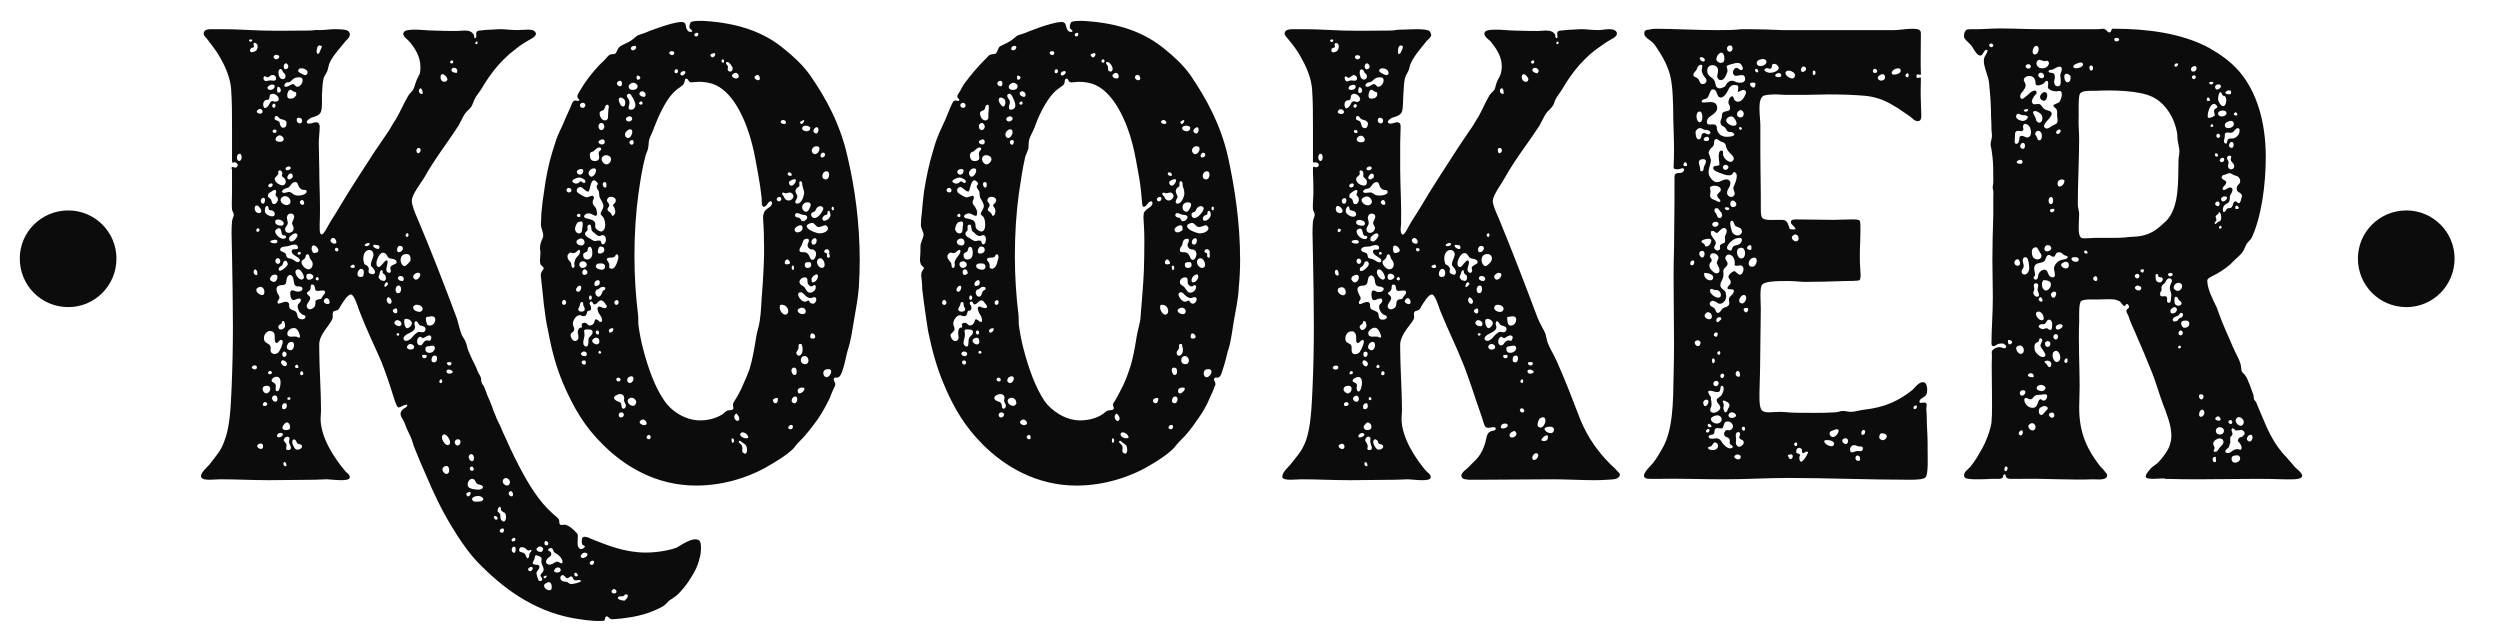
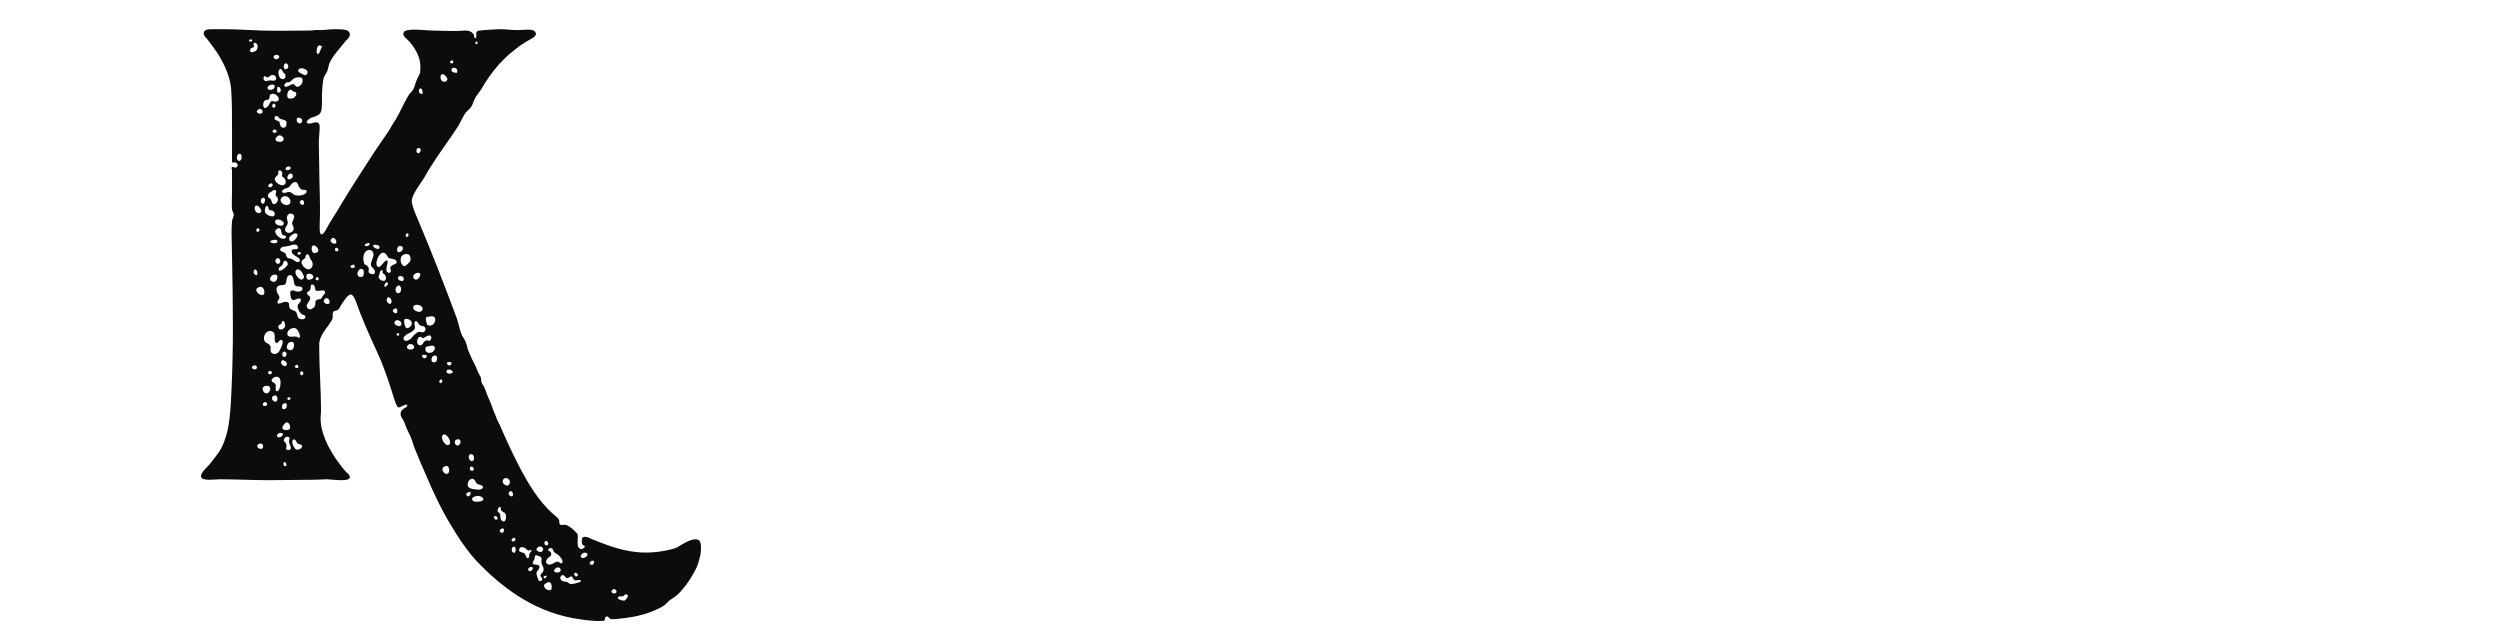
<svg xmlns="http://www.w3.org/2000/svg" version="1.2" viewBox="0 0 556 143" width="299" height="77">
  <title>logo-kooker-pdf</title>
  <defs>
    <clipPath id="cp1">
      <path d="m-510-370h1684v854h-1684z" />
    </clipPath>
  </defs>
  <style> .s0 { fill: #0c0c0c } </style>
  <g id="Page 1" clip-path="url(#cp1)">
    <path id="Path 1" fill-rule="evenodd" class="s0" d="m155.5 120.1c0.3 0.3 0.4 0.9 0.4 1.5 0 0.9-0.1 1.9-0.3 2.4-0.5 2.1-1.1 3-2 4.5-0.7 1.1-1.2 1.8-2.1 2.8-0.8 1-1.5 1.4-2.7 2.2-0.4 0.4-0.8 0.9-1.3 1.2-1 0.6-2.2 1.1-3.3 1.5-1.5 0.5-3.1 0.9-4.8 1.1q-1.3 0.2-2.7 0.3c-0.4 0-0.7 0.1-1-0.1-0.3-0.1-0.4-0.5-0.7-0.5-0.6 0-0.3 0.6-0.6 0.9-0.1 0.1-0.5 0.1-0.7 0.1-1.9 0.1-4.3-0.3-6.2-0.6-9.2-1.7-16-7-21.4-12.6-1.7-1.8-3.1-3.8-4.4-5.8q-0.7-1.1-1.3-2.1c-2.2-3.6-4-7.4-5.6-11.2q-1.3-2.9-2.5-5.9c-0.4-0.9-0.6-1.9-1-2.8q-0.4-0.9-0.9-1.9c-0.2-0.6-0.5-1.4-0.8-1.9-0.5-0.7-0.8-1.4-0.1-2.2 0.3-0.3 0.9-0.4 1-0.8q0.1-0.1 0.1-0.2 0-0.1-0.2-0.1c-0.4 0-1.1 0.4-1.3 0.5-0.6 0.2-0.6 0.2-0.9-0.4-0.3-0.6-0.5-1.3-0.7-1.9-0.8-2.6-1.7-5.3-2.7-7.8-1.6-3.7-3.3-7.1-4.9-11.3-0.3-0.8-1.1-3.5-1.8-3.6-0.8-0.1-1.9 1.9-2.2 2.3-0.3 0.4-0.4 1-0.9 1.2-0.2 0.1-0.5 0.1-0.7 0.2-0.4 0.2-0.3 0.8-0.3 1.3 0 0.7-0.6 1.2-0.9 1.8-0.9 1.2-2 2.6-2.1 4.1q0 0.6 0 1.2c0 4.1 0.4 9.4 0.4 13.7 0 0.6-0.1 1.2-0.1 1.8 0 4.3 3.2 9 5.5 11.7 0.1 0.2 1 0.7 1 1.3 0 0.6-0.9 0.7-1.9 0.7-1.2 0-2.7-0.2-3.2-0.2-0.9 0-1.8 0.1-2.7 0.1-3 0-6.6 0.1-10.2 0.1-3.7 0-7.5-0.2-10.7-0.2-0.7 0-1.6 0.1-2.5 0.1-0.9 0-1.6-0.1-1.8-0.5q-0.1-0.1-0.1-0.3c0-0.9 1.6-2.2 1.9-2.6 1.4-1.9 2.5-2.9 3.3-5.2 1.2-3 1.4-7.2 1.6-11.7 0.2-4.6 0.3-9.2 0.3-13.8 0-5.3-0.1-10.5-0.2-15.7 0-1.7-0.1-3.4-0.1-5.1q0-1.4 0.1-2.6c0.1-0.6 0.4-1.1 0.4-1.4 0-0.4-0.3-0.7-0.4-1.2-0.1-1.1 0-2.5 0-4q0-2 0-4.1 0-0.4 0-0.8-0.1-0.1-0.1-0.3c0-0.5 0.6-0.1 0.9-0.1 0.6-0.2 0.6-0.8 0.1-1.1q-0.2-0.1-0.4-0.1c-0.1 0-0.2 0.1-0.3 0.1-0.2 0-0.2-0.3-0.2-0.5q0-3.7 0-7.5c0-2.8 0-5.6-0.2-8.4-0.2-2.6-1.4-5.2-2.5-7.1-0.6-1.1-1.9-2.8-2.9-4.1-0.3-0.3-0.7-0.7-0.7-1.1 0-0.9 0.9-1 1.7-1q1.4 0 2.7 0c2.8 0 5.6 0.2 8.5 0.3 3.8 0.1 7.9 0 10.8 0 0.5 0 1.3-0.2 1.9-0.1q0.1 0 0.3 0c1 0 2.1-0.2 3.2-0.2q0.2 0 0.4 0 0.8 0 1.7 0.1c0.6 0.1 1.1 0.2 1.3 0.9q0 0.1 0 0.2c0 0.6-0.5 1-0.9 1.4-1.1 1.4-2.9 3.3-3.6 4.9-0.2 0.5-0.3 1.2-0.5 1.8-0.2 0.5-0.6 1-0.8 1.5-0.3 1.1-0.3 2.5-0.4 3.8 0 1.2 0.1 2.8-0.2 3.7-0.3 0.9-1.3 1.1-2.2 1.4-0.4 0.2-1.6 1-0.6 1.3q0.1 0 0.2 0c0.5 0 1-0.3 1.5-0.3 0.6 0 0.8 0.5 0.8 1 0 1.2-0.2 2.4-0.2 3.6 0 1.9 0.1 3.7 0.1 5.5 0 4.2 0.3 7.9 0.1 12.5 0 0.4 0 0.7 0 1.1 0 0.6 0.1 1.1 0.3 1.2 0.4 0.3 1.1-1 1.3-1.4 0.9-1.7 2-3.2 2.9-4.8 2.3-3.9 5.1-8.1 7.6-12 1-1.5 2.1-3.1 3.2-4.7 0.6-0.9 1-1.8 1.6-2.6 1-1.7 1.8-3.6 2.8-5.3 0.4-0.7 0.8-0.8 1.1-1.4 0.3-0.5 0.4-1.2 0.7-1.9 0.2-0.6 0.6-1.2 0.8-1.7q0.1-0.7 0.1-1.4c0-2.3-1.2-4.2-2.5-5.7-0.3-0.4-1.7-1.2-1.2-2 0.2-0.5 1.3-0.6 2.5-0.6 1.4 0 2.9 0.2 3.9 0.2q2.7 0.1 5.3 0.1c0.6 0 1.2-0.1 1.9-0.1 0.8 0 1.6 0.2 2 1 0.1 0.2 0 0.6 0.2 0.7 0.5 0.1 0.3-0.9 0.3-1.1 0.1-0.5 0.5-0.6 0.9-0.6 1.4-0.2 2.9-0.2 4.3-0.3q0.1 0 0.3 0c0.9 0 2.2 0.2 3.8 0.2 0.5 0 1.4-0.1 2.2-0.1 0.7 0 1.4 0.1 1.6 0.5q0.2 0.2 0.2 0.4c0 0.5-0.6 0.9-1 1.1-0.9 0.5-1.7 1-2.6 1.6-0.8 0.6-1.6 1.3-2.4 1.9q-1.2 1.1-2.3 2.3c-1.5 1.7-2.8 3.6-3.9 5.5-0.5 0.8-1.1 1.4-1.4 2.1-0.3 0.5-0.4 1.1-0.7 1.6-0.3 0.6-1.1 1.1-1.5 1.7-0.5 0.8-0.9 1.7-1.4 2.6-2.5 3.9-5.3 7.4-7.7 11.7-0.8 1.3-2.7 3.7-2.7 5-0.1 0.8 0.7 2.8 1.2 3.9 3.1 7.3 6 14.8 8.8 22.3 0.4 1.2 0.6 2.5 1.1 3.7 0.3 0.6 0.8 1.2 0.9 1.7 0.3 0.6 0.3 1.3 0.6 1.9 0.4 0.9 0.8 1.9 1.3 2.8 0.3 0.6 0.5 1 0.7 1.6 0.2 0.6 0.7 1.1 0.8 1.7 0 0.3 0 0.6 0.1 0.8 0.1 0.4 0.3 0.6 0.5 0.9 0.2 0.4 0.3 0.8 0.5 1.2 0.2 0.7 0.5 1.3 0.8 2q0.3 0.7 0.6 1.5c0.2 0.8 0.7 1.7 1 2.6 0.4 0.9 0.9 1.7 1.2 2.6 1.2 2.7 2.4 5.3 3.7 7.8 2.1 4 4.4 7.9 7.6 10.7 0.4 0.4 0.9 0.7 1.2 1.1 0.3 0.3 0.1 0.9 0.3 1.2 0.3 0.3 0.7 0.1 1 0.1 0.9 0 2.1 1.1 2.7 1.8 0.4 0.3 0.3 0.7 0.3 1.2 0 0.6-0.2 1.8 0.3 2.2 0.2 0.3 0.7 0.3 1 0 0.7-0.5-0.1-0.5-0.3-0.8-0.1-0.2-0.1-0.6-0.1-0.7 0-0.5 0-0.9 0.5-1q0.1 0 0.2 0c0.5 0 1.1 0.3 1.5 0.5 3.3 1.3 7.3 3 12 3 2.6 0 5.3-0.5 6.9-1.1 0.5-0.2 3.6-2.6 5-1.6zm-18.4 11.5c0.1-0.4-0.5-1-0.9-0.5q-0.2 0.2-0.2 0.4c0 0.4 0.9 0.6 1.1 0.1zm-5.1-6.3c0.2-0.3 0.2-0.7-0.2-0.7-0.4 0-1 0.6-0.4 0.9 0.2 0.1 0.5 0 0.6-0.2zm-1.5-1.7c0.3-0.4 0.1-0.7-0.1-0.7-0.2-0.1-0.5-0.1-0.7 0-0.3 0.2-0.7 0.6-0.5 0.9 0.4 0.5 1.1 0 1.3-0.2zm-2.3 4.5c0.6 0 0.2-0.9-0.3-0.8-0.4 0.1-0.1 0.9 0.3 0.8zm0 1.5c0.3-0.1 1.6-0.4 0.7-0.7-0.4-0.1-0.9 0.3-1.3-0.1-0.2-0.2-0.2-0.7-0.6-0.7-0.3 0-0.5 0.4-0.8 0.4-0.4 0-0.4-0.3-0.7-0.5q-0.2-0.2-0.3-0.2c-0.5 0-0.8 0.7-0.4 1.1 0.3 0.4 0.7 0.3 1.1 0.4 0.2 0 0.4 0.1 0.6 0.3 0.5 0.4 1.1 0.1 1.7 0zm-5-2.8c0 0.6 1.5 0.6 1.5-0.1 0-0.4-0.3-0.6-0.6-0.6-0.3 0-0.7 0.2-0.8 0.6q-0.1 0-0.1 0.1zm-0.4-4.9c-0.2-0.2-0.6-0.1-0.8 0.1-0.2 0.2-0.1 0.4 0.2 0.5 0.2 0.1 0.4 0.2 0.4 0.6q0 0.1 0 0.2c-0.1 0.4-0.6 0.5-0.8 0.8-0.4 0.4-0.6 1.1 0.1 1.3q0.1 0.1 0.2 0.1c0.5 0 1-0.3 1.3-0.5 0.5-0.3 0.7-0.2 1.2 0.1 0.1 0.1 0.3 0.2 0.5-0.1q0-0.1 0-0.2c0-0.6-0.7-1.3-1.1-1.6-0.4-0.2-0.6-0.3-0.9-0.7-0.1-0.2-0.1-0.5-0.3-0.6zm-1.7-1.3c-0.2 0.8 1.1 0.8 0.8 0-0.2-0.5-0.8-0.5-0.8 0zm1.4 10.5c0.2-0.1 0.2-0.4 0.2-0.7 0-0.7-0.4-1.4-1.2-0.8-0.3 0.1-0.5 0.3-0.5 0.6 0 0.6 1 1.2 1.5 0.9zm-1.3-3.1c-0.1 0-0.4 0.1-0.3 0.3 0.4 0.8 1.1-0.8 0.3-0.3zm-1.4-6.5c-0.3 0.2-0.5 0.4-0.5 0.5 0 0.5 0.8 0.8 1.2 0.6q0.3-0.3 0.3-0.6c0-0.3-0.5-0.7-1-0.5zm1 5.5q0.1-0.3 0.1-0.5c0-0.5-0.4-0.9-0.5-1.5q0-0.1 0-0.2c0-0.5 0.3-0.9-0.5-1.2 0 0-0.5-0.2-0.6-0.2-0.4 0-0.3 0.3-0.4 0.6 0 0.4-0.5 0.9-0.4 1.2 0 0.3 0.5 0.2 0.7 0.3 0.7 0 1 0.3 0.6 1-0.2 0.3-0.4 0.5-0.5 0.8 0 0.4 0.4 1.7 0.6 1.8 0.3 0.1 0.7 0 0.7-0.4 0-0.3-0.4-0.5-0.4-0.8 0-0.3 0.4-0.6 0.6-0.9zm-2.5-0.3c0.3-0.3 0.3-0.7-0.2-0.7-0.4 0-1 0.6-0.4 0.9 0.3 0.1 0.5 0 0.6-0.2zm-1.2-2.8c0.2 0.2 0.3 0.2 0.4 0.1 0.1-0.1 0.2-0.3 0.2-0.5 0-0.3 0-0.4 0.2-0.7 0.1-0.1 0.3-0.3 0.3-0.4 0-0.5-0.5 0.1-0.8-0.1-0.3-0.1-0.5-0.5-0.8-0.6-0.2-0.1-0.4-0.1-0.6-0.1-0.5 0-0.7 0.7-0.4 1 0.2 0.1 0.4 0.1 0.6 0.2 0.6 0.1 0.7 0.6 0.9 1.1zm-2.8-4.4c-0.4 0.1-0.7 0.5-0.4 0.8q0.1 0 0.3 0c0.5 0 0.6-0.8 0.1-0.8zm0.3 3.1c0.1-0.2 0.2-1-0.2-1.1-0.4-0.1-0.6 0.4-0.6 0.7 0 0.4 0.4 0.8 0.7 0.6q0-0.1 0.1-0.2zm-1.2-13.4c-0.6 0.4-0.1 1.1 0.4 1.1 0.6 0 0.2-1.5-0.4-1.1zm0-2c0.1-0.6-0.7-1.2-1.2-0.9-0.3 0.2-0.4 0.4-0.4 0.7 0 0.7 1.4 1.5 1.6 0.2zm-1.7 11.2c0.5-0.1 0.6-1.3-0.2-0.9-0.6 0.3-0.4 0.9 0.2 0.9zm0.3-2.5c0.6 0 0.7-1.4 0.3-1.9q-0.1-0.1-0.4-0.2c-0.2-0.2-0.5-0.4-0.5-0.5 0-0.5-0.1-0.7-0.2-0.7-0.2 0-0.5 0.4-0.5 0.7-0.2 0.5 0.3 0.5 0.5 0.9 0.2 0.5-0.1 1.3 0.6 1.6q0.1 0.1 0.2 0.1zm-2-1.2c-0.4 0 0 0.8 0.3 0.8 0.7 0 0.3-1-0.3-0.8zm-3.8-105.4c-0.1-0.4-0.5 0-0.5 0.2 0 0.3 0.5 0.3 0.5 0q0-0.1 0-0.2zm0.7 102.1c0.4-0.1 0.6-0.3 0.6-0.5 0-0.3-0.6-0.7-1.1-0.7-0.5 0-1.4 0.2-1.4 0.7 0 0.8 1.4 0.6 1.9 0.5zm-1.6-7.4c-0.2-0.5-0.8-0.4-0.8 0.1-0.1 0.7 1.2 0.7 0.8-0.1zm-0.5-3.1c-0.5 0-0.8 0.7-0.3 1.3 0.3 0.4 0.8 0.4 0.9-0.2q0-0.2 0-0.3c0-0.5-0.3-0.8-0.6-0.8zm0.2 5.5c-0.7 0-1.2 1-0.9 1.7 0.3 0.6 1.8 0.7 2.4 0.7q0.3 0 0.5-0.1c0.2-0.1 0.4-0.2 0.4-0.4 0-0.7-1.1-0.5-1.4-0.9-0.3-0.4-0.4-1-1-1zm-1.3 3.5c0.5 1.3 1.7-1 0.4-0.5-0.2 0.1-0.5 0.3-0.4 0.5zm-1.9-10.9c0.7-0.1 0.9-1.4 0.1-1.4-1.1 0-0.9 1.4-0.1 1.4zm-0.1-83.4c0-0.7-1.3-0.9-1.3-0.1 0 0.3 0.4 0.6 1 0.6q0.1 0.1 0.2 0 0.1-0.3 0.1-0.5zm-1.5-2.1c-0.5 0.5 0.7 0.8 0.6 0.1-0.1-0.4-0.4-0.3-0.6-0.1zm-0.7 67q-0.1 0.1-0.1 0.2c0.1 0.6 1 0.7 1 0 0.1-0.1 0-0.1-0.1-0.2-0.2-0.1-0.6-0.1-0.8 0zm1.2 2.1c-0.3-0.6-1.4-0.7-1.4-0.1 0 0.5 0.7 0.7 1.3 0.3 0.1 0 0.1-0.1 0.1-0.2zm-1.1 22.6c0.2-0.1 0.3-0.4 0.3-0.7 0-0.6-0.3-1.2-0.9-0.9-0.4 0.1-0.6 0.4-0.6 0.7 0 0.6 0.8 1.3 1.2 0.9zm0.3-6.4q0.2-0.2 0.2-0.5c0-1-1.4-2.6-1.8-1.3q0 0.1 0 0.2c0 0.7 0.9 2.1 1.6 1.6zm-1.6-80.9c0.4 0.3 1 0.3 1.2-0.3 0.1-0.3-0.6-1.2-1.1-1.2-0.6 0-0.5 1.2-0.1 1.5zm-0.2 67.2c0.4-0.1 0.3-1-0.1-0.8-0.5 0.3-0.3 0.9 0.1 0.8zm-1.6-4.6c0.5 0 0.7-0.4 0.7-0.9 0-0.5-0.3-0.9-1-0.4-0.2 0.1-0.4 1.1 0 1.2q0.2 0.1 0.3 0.1zm-1.7-10q-0.1 0.2-0.1 0.3c0 0.5 0.3 1.3 0.3 1.3q0.4 0.3 0.7 0.2c0.6 0 1.1-0.7 1.1-1.3 0-0.5-0.3-0.9-1.2-0.7-0.4 0.1-0.7 0-0.8 0.2zm-0.2 7c0 1 1 1 1.6 0.7 0.2-0.2 0.4-0.4 0.5-0.7 0.1-0.3-0.1-0.7-0.4-0.7-0.2 0-0.3 0-0.5 0q-0.2 0-0.3 0.1c-0.5 0-0.9 0.1-0.9 0.6zm0.3 1.6c0-0.1 0-0.2-0.1-0.2-0.2-0.1-0.7-0.1-0.9 0q-0.1 0.1 0 0.2c0 0.6 1 0.7 1 0zm-1.1-58.3c0.1 0 0.2 0 0.2-0.1 0-0.5-0.1-1-0.4-1.1-0.1-0.1-0.2-0.1-0.2 0-0.4 0.3-0.3 1.2 0.4 1.2zm-0.4 55.9c0.8 0.2 0.6-1.5 2.1-1 0.1 0 0.2 0 0.2-0.1 0.2-0.3 0.3-0.5 0.2-0.8-0.1-0.2-0.2-0.3-0.4-0.3-0.5 0-1.2 0.6-1.4 0.6-0.3 0-0.4-0.3-0.6-0.3-0.8 0-1.1 1.8-0.1 1.9zm-0.3-43.9c-0.4 0-0.7 0.7-0.3 1.1 0.1 0 0.2 0.1 0.2 0.1 0.4 0 0.8-0.8 0.4-1.1q-0.2-0.1-0.3-0.1zm-0.4 27.8c-0.3 0.1-0.8 0.4-0.8 0.8 0 0.5 0.4 0.7 0.6 0.7 0.8 0 1.6-1.8 0.2-1.5zm-0.8 7.8c0 0.6 1.6 1.3 2 0.5q0.1-0.2 0.1-0.3c0-0.8-1.3-1.1-1.8-0.8q-0.4 0.3-0.3 0.6zm-1.4 8.7c0 0.7 1.7 0.8 1.6-0.1-0.1-0.5-0.9-0.8-1.3-0.4q-0.3 0.3-0.3 0.5zm0-25.3c-0.5 0.3-0.3 0.8 0.1 0.8 0.4-0.1 0.3-1-0.1-0.8zm1.1 20c0-0.7-1.1-1.2-1.6-0.9-0.1 0.1-0.1 0.3-0.1 0.6 0 0.5 0.2 1.3 0.6 1.4 0.5 0 1.1-0.6 1.1-1.1zm0.6 2.5c0.3-0.2 0.6-0.5 0.9-0.6 0.3 0 0.6 0.1 0.9 0.1 0.6 0 0.8-0.8 0.5-1.1-0.3-0.3-0.6-0.3-1-0.4-0.3-0.1-0.4-0.4-0.6-0.7-0.2-0.3-0.5-0.4-0.7 0-0.1 0.4 0.1 0.7 0.1 1.1 0 0.8-1.3 1.3-1.9 1.6-0.2 0.2-0.5 0.4-0.6 0.6-0.2 0.5 0.2 0.9 0.6 0.8 0.4 0 0.7-0.3 1-0.5 0.3-0.3 0.5-0.6 0.8-0.9zm-0.9-16.9c0-0.6-0.3-1-0.9-1-0.9 0-1.3 0.6-1.3 1.3 0 0.7 0.4 1.4 0.9 1.4 0.2 0 1.2-0.9 1.3-1.3q0-0.2 0-0.4zm-1.8 5q0.1 0 0.2-0.1 0.1-0.2 0.1-0.4c0-0.7-1.3-0.9-1.3-0.1 0 0.3 0.4 0.6 1 0.6zm-1.2-6.9c0 0.3 0.2 0.5 0.4 0.5 0.4 0 0.9-0.4 0.9-0.8q0-0.2-0.1-0.4-0.2-0.2-0.5-0.2c-0.4-0.1-0.7 0.4-0.7 0.9zm0.5 18.7c0-0.1-0.1-0.2-0.2-0.2-1 0.1 0.1 1.1 0.2 0.2zm-0.2-9.1c0.4 0 0.6-0.4 0.6-0.9 0-0.4-0.2-0.8-0.5-0.8-0.9 0-1 1.8-0.1 1.7zm0.5 7.2q0.2-0.2 0.2-0.4c0-0.5-0.8-1-1.3-0.7q-0.3 0.3-0.3 0.5c0 0.5 1.2 1 1.4 0.6zm-0.8-3.6c0-0.1-0.1-0.2-0.3-0.2-1.8 0.4 0.8 2.1 0.3 0.2zm-1.3-1.4q0.1-0.2 0.1-0.3c0-0.3-0.2-0.8-0.5-0.9-0.1-0.1-0.2-0.1-0.3-0.1-0.2 0.2-0.3 0.4-0.3 0.6 0 0.6 0.7 1.2 1 0.7zm-1.5-3.8c0 0.6 0.8-0.3 0.8-0.4 0-0.3-0.2-0.5-0.4-0.4-0.2 0.1-0.5 0.7-0.4 0.8zm-0.5-1.2c0.2 0.1 0.5 0.1 0.6 0 0.3-0.2 0.3-0.8 0.1-1.1-0.1-0.3-0.4-0.3-0.6-0.6 0-0.2 0.1-0.6-0.2-0.6-0.4-0.1-0.5 1-0.6 1.2-0.2 0.3-0.1 0.6 0.2 0.8 0.1 0.2 0.3 0.3 0.5 0.3zm-1.1-3.2q0.1 0.2 0.3 0.2c0.6 0 1.2-1.4 1.8-1.5 0.1 0 0.2 0.1 0.2 0.2q0 0.1 0 0.2c0 0.8-0.8 2.1 0.3 2.4q0.2 0 0.3-0.1c0.3-0.4 0-0.6 0-1 0-0.7 1.4-0.8 1.4-1.2 0.1-0.9-1.3-0.8-1.7-1-0.5-0.4-0.5-1.2-1.4-1.2-0.8 0.1-1.8 2.3-1.2 3zm-0.8-4.7q-0.1 0-0.1 0.2c0 0.4 1.4 1.1 1.4 0.3 0-0.4-0.3-0.5-0.6-0.5q-0.1 0-0.2 0c-0.2-0.1-0.4-0.1-0.5 0zm-2 0c0 0.4 1 0.3 1.1-0.2 0.1-0.5-0.9-0.2-1.1 0.2zm1.8 6.5c0.4 0 0.5-0.3 0.5-0.5 0-0.6-0.9-1.3-0.9-1.4q0-0.1 0-0.3c0-0.9 0.8-1.8 0.5-2.5-0.1-0.5-0.5-0.7-0.9-0.7-0.6 0-1.3 0.6-1.3 1.9q0 0.5 0.2 1.1 0 0.1 0.1 0.2c0.4 0.2 0.6 0.2 0.9 0.8 0.1 0.2-0.1 0.7 0 1 0.1 0.2 0.6 0.4 0.9 0.4zm-2.1-1q-0.3-0.2-0.5-0.2c-0.4 0-0.8 0.6-0.8 1.1 0 0.5 0.3 0.9 1.2 0.6q0.1-0.1 0.1-0.2c0.2-0.6 0.1-1.1 0-1.3zm-2.6-1c-1 0.6 1.2 1 0.6 0-0.2-0.3-0.3-0.1-0.6 0zm-3.3-3.1c0.6 0 0.4-0.8-0.1-0.8q-0.1 0.1-0.2 0.1c-0.2 0.2-0.1 0.5 0.1 0.7q0.1 0 0.2 0zm-1.4-2.4c0 0.5 0.9 0.9 1.2 0.6q0.2-0.2 0.1-0.3c0-0.5-0.5-1.1-1-0.8q-0.3 0.3-0.3 0.5zm-0.2 13.9q0-0.1 0-0.2c0-0.6-0.5-1.2-1.1-0.7q-0.2 0.3-0.2 0.5c0 0.5 1 0.9 1.3 0.4zm-2.9-56c0 0.2 0.1 0.6 0.3 0.6 0.3 0 0.4-0.5 0.5-0.7 0.1-0.3 0.3-0.6 0.4-0.9 0-0.1-0.1-0.2-0.2-0.2q-0.2-0.1-0.3-0.1c-0.6 0-0.6 0.8-0.7 1.3zm-0.1 50.4c-0.3 0.3 0.1 0.7 0.5 0.5 0.2-0.1 0-1.1-0.5-0.5zm0.5-6.1c0-0.8-1.5-1.9-1.5-0.3 0.1 0.4 0.2 0.9 0.7 0.9q0.4-0.1 0.6-0.2 0.2-0.2 0.2-0.4zm0.8 10.5c0.1-0.2 0.1-0.3 0.2-0.4 0.2-0.2 0.4-0.4 0.5-0.7 0.1-0.8-1.1-0.4-1.5-0.4-0.4 0-0.7 0-0.7-0.4-0.1-0.4-0.1-0.9-0.5-1-0.5-0.1-0.5 0.2-0.5 0.5 0 0.5-0.1 0.8-0.5 1-0.6 0.4-0.3 0.6 0 0.9 0.3 0.2 0.4 0.4 0.4 0.6 0 0.7-1.1 1.4-0.7 2.1 0.2 0.3 0.4 0.4 0.6 0.4 0.5 0 1.2-0.5 1.2-1 0.1-0.3 0-0.6 0.1-0.9q0.2-0.2 0.5-0.3c0.4-0.1 0.7 0 0.9-0.4zm-3.3-5.2c-0.3 0.3-0.2 1 0.2 1.2 0.3 0.1 1-0.1 1.1-0.4q0.1-0.1 0.1-0.2c0-0.6-0.9-0.9-1.4-0.6zm0.5-4c-0.1-0.4-0.4-0.6-0.7-0.3-0.2 0.2-0.1 0.4-0.2 0.6-0.2 0.4-0.7 0.5-0.8 0.8-0.1 0.3 0 0.6 0.2 0.9 0.2 0.4 0.8 0.9 1.3 0.9 0.9 0 1.2-1.3 0.7-1.9-0.3-0.4-0.4-0.5-0.5-1zm-1.9 26.4c0.5 0.3 0.8-0.5 0.3-0.8-0.4-0.2-0.6 0.6-0.3 0.8zm-0.1-38.7c-0.4 0.4 0.3 1.1 0.7 0.8 0.4-0.3-0.1-1.5-0.7-0.8zm-0.3-29.3q-0.2 0.1-0.2 0.3c0 0.3 0.5 0.6 0.8 0.7 0.3 0.2 1 0.6 1.2 0q0.1-0.1 0.1-0.3c0-0.5-0.7-0.9-1.3-0.9-0.3 0-0.5 0-0.6 0.2zm0.4 41c0.1-0.4-0.6-0.5-0.7-0.1-0.1 0.6 0.7 0.3 0.7 0.1zm-0.9-29.6c0 0.6 0.9 0.9 1.1 0.4q0.1-0.2 0.1-0.4c0-0.6-0.9-0.8-1.2-0.4q0 0.2 0 0.4zm0 33.2q-0.3 0.2-0.3 0.5c0 0.9 1.3 2.3 1.8 1.4q0.1-0.1 0.1-0.2c0-0.6-0.9-2.2-1.6-1.7zm-0.3 21.3c-0.3 0.4 0.2 0.7 0.6 0.5 0.2-0.1-0.1-1.1-0.6-0.5zm1.4 17.7c-0.1-0.1-0.4-0.2-0.5-0.2-0.6-0.2-0.4-0.1-0.7-0.6-0.1-0.3-0.5-0.7-0.8-0.3q-0.1 0.2-0.1 0.4c0 0.6 0.5 1.5 0.9 1.7q0.2 0 0.3 0c0.5 0 1.2-0.4 0.9-1zm-1.4-47.1c-0.4 0-1 0.5-1.2 0.7-0.4 0.4-0.2 1.2 0.4 1.1 0.4 0 1-0.6 1.2-1.1 0.1-0.2 0.1-0.5-0.1-0.6q-0.1-0.1-0.3-0.1zm-1.8 36.7c0 0.6 0.7 0.3 0.7 0.1 0.1-0.4-0.6-0.5-0.7-0.1zm1.2-49.2c0.1-0.7-0.4-1.1-0.9-0.6-0.1 0.2-0.3 0.4-0.3 0.7 0 0.5 0.6 0.5 0.9 0.2q0.2-0.1 0.3-0.3zm0.9 35.5c0.1 0 0.2 0.2 0.4 0.2 0.6 0.1 0.2-0.8 0.1-1.1-0.3-0.6-0.6-1.2-1.4-1-0.4 0-1.2 0.5-1.2 1.2 0 1.1 1.4 0.5 2.1 0.7zm-1.7-53c0.2 0.1 0.8 0 1-0.1q0.3-0.2 0.4-0.4 0.2-0.2 0.2-0.4c0-0.6-0.2-0.5-0.5-0.6-0.5-0.1-0.6-0.7-1.1-0.3-0.4 0.3-0.7 1.7 0 1.8zm-0.4 55.7q0.4 0.3 0.7 0.3c0.5 0 0.8-0.6 0.8-1.1 0-0.6-0.3-1-1.1-0.6-0.3 0.1-0.7 1-0.4 1.4zm0.6-40.5c-0.2-0.1-0.4-0.1-0.6 0-0.2 0.1-0.4 0.2-0.4 0.4 0 0.8 1.7 0.1 1-0.4zm0.8 13.7c0-0.6-0.6-1-0.2-1.6 0.2-0.5 0.6-1.2 0-1.6-0.4-0.2-1-0.1-1.2 0.4q-0.1 0.2-0.1 0.4c0 0.4 0.2 0.8 0.2 1.2 0 0.5-0.6 0.9-0.6 1.4 0 0.6 0.5 0.8 0.8 0.8 0.5 0 1-0.3 1.1-0.8q0-0.1 0-0.2zm-0.8-32.6q-0.1 0-0.2 0.1-0.1 0-0.3 0c-0.3 0-0.6 0.2-0.7 0.5-0.2 0.3 0 0.5 0.3 0.5 0.6 0 1.1-0.6 1.6-0.6 0.3 0 0.5 0.6 0.9 0.6 0.6 0 1.2-0.7 1.2-1.4 0-0.6-0.3-0.7-0.8-0.7-1.3 0-1.4 0.6-2 1zm-0.4 81.9c0.4 0 0.6-0.2 0.6-0.5 0-0.3-0.3-0.8-0.4-1.1-0.1-0.7 0.3-1.1-0.1-1.3-0.7-0.3-1.1 0.5-1.1 0.7 0 0.3 0.5 0.5 0.6 1 0.1 0.5-0.2 0.8 0 1.1 0.1 0 0.2 0.1 0.4 0.1zm-0.5-86c-0.4 0-0.5 0.5-0.5 0.7 0 0.9 0.9 0.7 1 0.1 0.1-0.3-0.2-0.8-0.5-0.8zm0.1 89.5c0-0.5-0.1-0.8-0.4-0.8-0.1-0.1-0.2 0-0.2 0.1-0.2 0.3 0 0.8 0.4 0.8q0.1 0 0.2-0.1zm-0.6-9.1c-0.2 0.2-0.3 0.5-0.3 0.7 0.1 0.6 1.4 0.6 1.7 0.1q0-0.2 0-0.4c0-0.5-0.4-1.1-0.9-0.9-0.2 0.1-0.4 0.3-0.5 0.5zm0.1-15.1c0.4 0 0.8-0.7 0.3-1.1q-0.1-0.1-0.3-0.1c-0.4 0-0.6 0.8-0.2 1.1q0.1 0.1 0.2 0.1zm-0.2 11.6c0.8 0.1 0.9-0.8 0.7-1.2q-0.1-0.1-0.2-0.1c-0.7-0.1-0.9 0.6-0.7 1.2zm5.2-48.4c0-0.6-0.8-0.2-1.2-0.5-0.9-0.6-0.6-1.6-1.3-1.6-1 0-1 1.1-1.8 1.3-0.3 0.1-0.8 0.2-1 0.5-0.4 0.4-0.1 0.6 0.3 0.6 0.4 0 0.7-0.2 1.1-0.2 0.5 0 0.8 0.5 1.3 0.7q0.4 0.1 0.8 0.1c0.9 0 1.8-0.4 1.8-0.9zm-4.4 38.3c0-0.5-0.8-0.8-0.9-0.8-0.3 0.1-0.4 0.3-0.4 0.5 0 0.5 0.8 1.1 1.2 0.7q0.1-0.2 0.1-0.4zm0.8-36.1c0-0.7-0.8-1.4-1.6-1.1-0.4 0.2-0.6 0.5-0.6 0.8 0 0.7 1.1 1.4 1.8 1 0.3-0.1 0.4-0.4 0.4-0.7zm-0.7 12.5c0.3 0.2 0.7 0.2 1 0.3 0.6 0.3 1.3 1.1 1.7 0.5q0.1-0.1 0.1-0.2c0-0.8-2.1-1.1-1.8-2.2 0.3-0.5 1-0.1 1.3-0.4 0.2-0.2 0-0.6-0.2-0.8q-0.2-0.1-0.5-0.1c-0.4 0-1 0.2-1.3 0.3-0.5 0.2-1.8 0-1.9 0.8 0 0.5 0.9 0.5 1.2 0.9 0.2 0.3 0.1 0.7 0.4 0.9zm-1.3 1.8c-0.3 0.3-0.7 0.4-0.6 0.8q0 0.4 0.3 0.3c0.5 0 1.6-1 1.7-1.4 0-0.3-0.2-0.8-0.5-0.8-0.6 0-0.5 0.8-0.8 1.1q-0.1 0-0.1 0zm-0.4-43.7c-0.2 0.2-0.2 0.4-0.3 0.6 0 0.3 0.1 0.5 0.1 0.7 0.1 0.5 0.4 0.9 0.9 0.9 0.6 0 0.7-0.6 0.5-1.1-0.1-0.2-0.3-0.2-0.4-0.4-0.1-0.1-0.1-0.2-0.2-0.4-0.1-0.2-0.4-0.5-0.6-0.3zm0.8 56c-0.4 0-0.3 0.4-0.4 0.6-0.1 0.1-0.3 0.1-0.4 0.2-0.4 0.3-0.4 0.6-0.1 1q0.2 0.1 0.4 0.1c0.4 0 0.9-0.4 0.9-0.8 0-0.3-0.1-1.1-0.4-1.1zm-0.3 25.6c0.3-0.3 0.4-0.6-0.2-0.7-0.4-0.1-0.9 0.2-0.9 0.7 0.1 0.4 0.8 0.3 1.1 0zm-0.9-76.4c1 0.1 0.7-1.2 0.1-1.3-0.1 0-0.2 0.1-0.2 0.1-0.1 0.3-0.1 0.8 0 1.1q0 0.1 0.1 0.1zm5.8 49.5c-0.8-0.2-1.4-1.2-1.4-2 0-0.7 0.8-0.7 0.7-1.5q0-0.1-0.2-0.2-0.1 0-0.2 0c-0.7 0-1.4 0.9-1.8-0.2-0.1-0.3-0.3-1.2 0-1.5 0.3-0.3 0.8 0 1.1 0.1 0.4 0.1 1 0.1 1.3-0.2 0.3-0.3 0.2-0.6-0.1-0.8-0.3-0.1-0.6-0.1-0.9-0.1-1.2-0.2-0.4-2-1.4-2.5-0.3-0.2-0.8 0.3-0.8 0.4-0.4 1 0 1.6-0.9 1.8-1.2 0-1.5 0.4-1.5 0.9 0 0.5 0.2 1 0.5 1.4 0.2 0.4 0.2 0.6 0 0.9-0.1 0.2-0.3 0.4-0.3 0.6 0 0.5 0.5 0.3 0.8 0.2 0.5-0.2 1.3-0.5 1.7 0 0.1 0.1 0.1 0.4 0.1 0.6 0 0.8 0.6 0.9 1.1 1.1 0.3 0.1 0.5 0.3 0.6 0.6 0.2 0.5 0.1 0.9 0.6 1.2 0.4 0.2 1.2 0.2 1.3-0.3 0.1-0.3 0-0.4-0.3-0.5zm-5.5-40c-0.4 0.1-1.1 0.7-0.7 1.2 0.4 0.3 1.4 0.4 1.6-0.1q0.1-0.1 0.1-0.2c0-0.5-0.5-0.9-1-0.9zm-0.9 21.4c0 0.8 1.5 2 2.2 1.5 0.3-0.1 0.3-0.4 0-0.6-0.1-0.1-0.3 0-0.5-0.1-0.5-0.2-0.1-1.8-1.1-1.5-0.4 0.2-0.6 0.4-0.6 0.7zm0.2 6.1c-0.5 0.6 0.3 1.5 0.8 0.9 0.4-0.5-0.2-1.5-0.8-0.9zm1.5-8.3c-0.3-0.5-1.8-0.8-1.7 0.1 0 0.5 0.7 0.8 1.3 0.8 0.6 0 0.8-0.6 0.4-0.9zm-1.3-8.6c0.4 0.3 1.4 0.9 1.8 0.2 0.3-0.4 0.1-1-0.2-1.3-0.2-0.2-0.4-0.2-0.5-0.5 0-0.2 0.1-0.4 0.1-0.6-0.1-0.3-0.3-0.6-0.5-0.6-0.5 0-0.4 0.3-0.4 0.6 0 0.6-0.7 0.7-0.8 1.3 0 0.3 0.2 0.6 0.5 0.9zm-0.1-14.9c-0.2-0.1-0.3 0.1-0.4 0.3-0.2 0.6 0.3 0.6 0.7 0.8 0.3 0.1 0.4 0.3 0.4 0.5 0.1 0.5 0.3 1.1 0.9 1 0.5 0 0.7-0.7 0.6-1.1q0-0.1 0-0.2c-0.2-0.4-0.8-0.5-1.2-0.6-0.5-0.1-0.5-0.6-1-0.7zm-0.4-13.5c-0.5 0.3-0.2 0.8 0.3 0.9 0.3 0 0.7-0.2 0.7-0.6 0-0.3-0.4-0.4-0.8-0.4q-0.1 0-0.2 0.1zm0.4 16.8c-0.1-0.4-0.8-0.4-0.9 0.1 0.1 0.5 1 0.5 0.9-0.1zm-0.4-6c-0.4-0.2-0.7 0.4-0.5 0.7 0.5 0.6 0.9-0.4 0.5-0.7zm0.4 66.2c0.1-0.1 0.2-0.3 0.2-0.6 0-0.5-0.3-1-1-0.6q-0.2 0.2-0.2 0.5c0 0.4 0.5 0.9 1 0.7zm-0.7-5.3c-0.2 0.2-0.4 0.4-0.4 0.6 0 0.4 0.4 0.4 0.6 0.6 0.5 0.4 0.3 0.7 0.3 1.2q0 0.1 0 0.3c0 0.2 0.1 0.3 0.4 0.3 0.3 0.1 0.7-1 0.7-1.9 0-0.9-0.4-1.7-1.6-1.1zm0.9-30.3c0-0.3-0.4-0.5-1-0.3-0.4 0.1-0.6 0.2-0.6 0.3 0 0.4 1.6 0.7 1.6 0zm-0.8 9c0.5 0 0.8-0.6 0.8-1.1 0-0.4-0.3-0.7-1.1-0.4-0.3 0.2-0.8 0.8-0.4 1.2q0.4 0.3 0.7 0.3zm-1.2 20c-0.3 0.5 0.3 0.7 0.7 0.4 0.3-0.4-0.4-0.9-0.7-0.4zm0.1-41.1c0.6 0.3 1.2-0.6 0.6-0.8q0 0-0.1 0c-0.4 0-0.9 0.5-0.5 0.8zm-0.2 1.8c-0.1 0.6 0.3 0.5 0.6 0.9 0.3 0.3 0.1 1 0.7 1.1 0.5 0 0.8-0.5 0.9-0.9 0-0.3 0-0.5-0.2-0.7-0.1-0.1-0.3-0.2-0.3-0.4-0.1-0.3 0.2-0.6 0.1-0.9-0.1-0.6-0.9 0-1 0.1-0.3 0.2-0.7 0.3-0.8 0.8zm1.5-24.2c0-0.5-0.9-0.5-1.3-0.1q-0.2 0.1-0.3 0.3 0 0.1 0 0.1c0 0.4 0.3 0.5 0.6 0.5 0.7 0 1-0.5 1-0.8zm-1.3 27.4c-0.1-0.2-0.1-0.8-0.4-0.8-0.4 0-0.5 0.7-0.5 1.1 0 0.5 0.4 0.8 0.8 1 0.6 0.3 1.4 0.4 1.4-0.3 0-0.5-0.3-0.6-0.6-0.8-0.2 0-0.6 0-0.7-0.2zm2.7 29c-0.4 0-0.6 0.7-1 0.7-0.5-0.1-0.4-1.1-0.4-1.4 0-0.5-0.1-1.1-0.7-1.2q-0.1-0.1-0.3-0.1c-0.7 0-1.4 0.7-1.4 1.6 0 1.2 0.9 1 1.3 1.6q0.2 0.2 0.2 0.5c0 0.5-0.2 1 0.4 1.3 0.4 0.3 0.9 0.1 1.3-0.2 0.3-0.3 1.6-2.8 0.6-2.8zm-3.5-58.6c-0.4-0.2-0.4 0.4-0.4 0.6q0.1 0.2 0.2 0.3c0.4 0.3 0.7 0 1.1 0 0.5-0.1 1.5 0.4 1.5-0.5 0-0.4-0.4-0.8-0.9-0.7-0.4 0-0.6 0.5-1 0.5-0.3 0-0.3-0.2-0.5-0.2zm0.5 5.2c-0.9-0.1-1.2 1.1-0.8 1.7q0.1 0.2 0.3 0.1c0.8-0.1 0.9-1.3 1.4-1.5 0.2-0.1 0.7 0.2 1 0.1 0.5-0.1 0.6-0.3 0.6-0.6 0-0.6-1.1-1.5-1.8-1-0.4 0.2-0.1 0.6-0.4 1 0 0.2-0.1 0.2-0.3 0.2zm-0.1 67.8c0.2-0.6-0.8-0.8-0.9-0.2-0.2 0.4 0.1 0.5 0.4 0.5 0.2 0 0.4-0.1 0.5-0.3zm-0.1-2.5c0.5-0.1 0.8-0.6 0.8-1 0-0.4-0.2-0.7-0.7-0.7-0.7 0-1 0.3-1 0.7 0 0.5 0.4 1 0.9 1zm-0.6-42.3c0.3-0.3 0.4-1.3-0.2-1.2-0.8 0.2-0.5 1.4 0 1.3q0.1 0 0.2-0.1zm-0.2 54c0-0.6-0.5-0.6-0.9-0.5-0.3 0.2-0.4 0.3-0.4 0.5 0 0.6 1.4 1.1 1.3 0zm-1.1-74.8q-0.3 0.2-0.3 0.4c0 0.5 1.3 0.8 1.3 0 0-0.4-0.6-0.8-1-0.4zm-0.3 27.1c0.4 0.3 0.9-0.4 0.4-0.7-0.3-0.2-0.7 0.4-0.4 0.7zm-0.1 13c0 0.7 1.1 1.3 1.5 1.1 0.2-0.1 0.3-0.4 0.3-0.7 0-0.6-0.5-1.4-1.3-1-0.4 0.2-0.5 0.4-0.5 0.6zm1.1-17.5c0.1-0.4-0.6-1.3-1-1.3-0.7 0-0.5 1.2-0.1 1.5 0.4 0.3 1 0.3 1.1-0.2zm-1.5 13c-0.4 0.4-0.2 1.2 0.5 1.2 0.1 0 0.1 0 0.1-0.1 0.1-0.5 0-0.9-0.3-1.1-0.1-0.1-0.2-0.1-0.3 0zm-0.4 21.4q-0.2 0.2-0.2 0.3c0 0.4 0.9 0.7 1.1 0.2 0.2-0.6-0.5-0.8-0.9-0.5zm-0.6-70.1c0 0.6 1.1 0.2 1.3 0 0.4-0.3 0.5-1 0.3-1.4q0-0.1-0.2-0.2c-0.2-0.2-0.6-0.3-0.6 0.1-0.1 0.2 0.1 0.3 0.1 0.5 0 0.4-0.5 0.2-0.7 0.5-0.1 0-0.2 0.3-0.2 0.5zm-0.2-2.4c-0.1 0.5 0.7 0.5 0.7 0 0-0.1-0.1-0.1-0.1-0.1h-0.4c-0.1 0-0.2 0-0.2 0.1zm-2.1 25.3c-0.8 0-0.8 1.6-0.1 1.6 0.7 0 0.7-1.6 0.1-1.6zm85.8 99.2c0.4-0.3 0.8-1 0.3-1.2-0.4-0.1-0.6 0.3-0.8 0.4-0.3 0.1-0.8-0.1-1.1 0.2q-0.1 0.1-0.1 0.2c0 0.4 1.2 0.6 1.5 0.6q0.1-0.1 0.2-0.2z" />
-     <path id="Path 2" fill-rule="evenodd" class="s0" d="m154.8 107.9c-8.9 0-15.9-4.3-20.7-9.1-4-3.9-6.5-8.1-8.9-13.7-1.5-3.6-2.5-7.2-3.3-11.6q-0.3-1.3-0.5-2.6-0.5-3.3-0.8-6.7-0.1-0.9-0.2-1.8c0-0.5-0.2-1.1-0.1-1.6 0.1-0.3 0.2-0.6 0.4-0.8 0.1-0.2 0.3-0.3 0.2-0.5-0.1-0.3-0.5-0.5-0.7-0.8-0.1-0.3-0.1-0.6-0.1-1 0-0.6 0.1-1.2 0.1-1.7q-0.1-0.5-0.1-0.9c0-0.5 0.1-0.9 0.2-1.3 0.2-0.6 0.6-1.1 0.5-1.7q0-0.3-0.1-0.5c-0.1-0.6-0.4-1.1-0.4-1.7 0-0.9 0.1-1.7 0.1-2.5q0.2-2.5 0.6-4.9c0.4-3.1 1-6.1 1.9-9 0.3-0.9 0.6-1.9 0.9-2.8 0.5-1.4 1.2-2.5 1.8-4.1 0.4-1 0.8-1.7 1.3-2.9 0.2-0.5 0.5-1.7 1.3-1.4 0.2 0.1 0.8 0.1 0.6-0.3-0.1-0.1-0.3-0.2-0.3-0.3q-0.1-0.2-0.1-0.3c0-0.4 0.3-0.9 0.5-1.2q0.5-0.8 1-1.6 1-1.5 2.2-2.9 1.1-1.3 2.4-2.5c0.4-0.4 0.8-1 1.1-1.1 0.3-0.2 1-0.1 1.3-0.3 0.2-0.2 0.5-1.1 0.8-1.4 0.4-0.4 1.3-0.7 2.2-1.2 0.8-0.4 1.4-1.1 1.9-1.4 0.7-0.3 1.6-0.5 2.4-0.9 0.8-0.3 1.6-0.6 2.5-0.9 1.1-0.4 3.6-1.2 4.9-1.2 1 0 0.9 0.8 1 1.3 0.2 0.4 0.4 0.9 0.9 0.9 0.4 0.1 0.6-0.2 0.3-0.4-0.1-0.2-0.3-0.2-0.4-0.4-0.2-0.3 0-1 0.2-1.3 0.2-0.4 2.6-0.4 3.5-0.3 7.2 0.5 12.9 2.5 17.3 6.2 2 1.6 4.2 3.6 5.8 5.9 3.5 5 6.7 10.9 8.3 18.1 1.6 6.8 2.7 14.6 2.7 22.9q0 3.1-0.2 6.2c-0.2 2.5-0.7 5-1.1 7.4-0.4 2.3-0.7 4.6-1.4 6.6-0.4 1.5-0.6 2.9-1.1 4.3-0.2 0.6-0.5 1.6-1.2 1.7-0.2 0-0.5-0.1-0.7 0.1-0.2 0.3 0 0.6 0.1 0.8 0.2 0.4 0.2 0.6 0.1 0.9-0.4 0.9-0.8 1.7-1.1 2.6-0.8 1.7-1.7 3.3-2.7 4.8-1.4 1.9-2.5 3.4-4.1 5-0.7 0.6-1.1 1.4-1.7 1.9-1.2 1.1-2.8 2.1-4.3 3-4.3 2.7-10.3 4.9-17 4.9zm29.3-50.7c0.2 0.1 0.3 0 0.4-0.1 0.2-0.2-0.1-0.6-0.1-0.8 0.1-0.2 0.1-0.4 0-0.6-0.1-0.2-0.3-0.4-0.5-0.4-0.3 0.1-0.6 0.2-0.6 0.6 0.1 0.3 0.3 0.2 0.5 0.3 0.3 0.3-0.1 0.8 0.3 1zm-0.3 26.6c0.7 0.1 1.7-1.7 0.5-1.8-0.9 0-1.2 0.4-1.2 0.9 0 0.4 0.3 0.9 0.7 0.9zm-0.9-35.3c0 0.9 1.1 0.4 1.4 0 0.4-0.4 0.5-0.7 0.3-1.3 0-0.2-0.1-0.4-0.3-0.4-0.4 0-0.2 0.5-0.3 0.7-0.1 0.2-0.2 0.2-0.4 0.2-0.3 0.1-0.7 0.5-0.7 0.8zm0.6-8.7c0.6 0.1 0.9-0.5 0.9-1.1 0-0.5-0.3-0.9-1-0.6-0.6 0.3-0.8 1.6 0.1 1.7zm-0.1-5.8c-0.4-0.4-1 0.1-0.9 0.6 0 0.4 0.4 0.4 0.7 0.2 0.3-0.2 0.4-0.5 0.2-0.8zm-0.3 25.4c0.2-0.1 0.3-0.3 0.3-0.6 0-0.8-0.7-1.9-1.4-1.3-0.2 0.2-0.3 0.4-0.3 0.7 0 0.7 0.8 1.6 1.4 1.2zm-2-30q0.2 0.2 0.4 0.2c0.7 0 0.8-2-0.3-1.2-0.2 0.2-0.5 0.7-0.1 1zm-0.4 4.5q0.3 0.3 0.5 0.3c0.8 0 1.4-1.3 0.8-1.7-0.1 0-0.6-0.2-1 0.1-0.3 0.2-0.7 0.7-0.3 1.3zm0.1 20.4q0.1 0 0.2 0c0.8 0 0.9-1.9-0.1-1.3-0.4 0.2-0.7 1-0.1 1.3zm1.1 7.2c0.1-0.3-0.1-0.5-0.2-0.6-0.2 0-0.4 0.1-0.5 0.2-0.3 0.1-0.5 0.4-0.7 0.7q0 0.2 0 0.4c0 0.4 0.1 0.5 0.2 0.5 0.6 0 1.1-0.6 1.2-1.2zm0.9-14.5c0.2-0.3 0.5-0.8 0.1-1.1-0.4-0.3-0.9-0.1-1.2 0.2-0.2 0.2-0.2 0.4-0.4 0.7-0.1 0.2-0.3 0.2-0.5 0.3q-0.3 0.1-0.4 0.4 0 0.1 0 0.2c0 0.3 0.3 0.7 0.7 0.7 0.7 0 1.4-0.8 1.7-1.4zm-2 28.2c0.4 0 0.5-0.2 0.5-0.4 0-0.4-0.4-0.9-0.9-0.7-0.2 0.2-0.3 0.8-0.1 1 0.1 0.1 0.3 0.1 0.5 0.1zm1.3-23.4q0.2 0 0.3 0c1.1 0 2.4-0.9 1.4-1.7q-0.1-0.1-0.2-0.1c-0.4 0-1 0.4-1.5 0.4-0.9 0-0.8-1.3-2-0.8-0.5 0.2-0.7 0.4-0.7 0.6 0 0.7 1.6 1.4 2.7 1.6zm-3.1 7c-0.1 0.5 0.3 0.7 0.6 0.7 0.4 0 0.8-0.2 0.8-0.6 0-0.5-0.1-0.7-0.4-0.7-0.8 0-1 0.1-1 0.6zm0.3-11.8c0.4 0 0.7-0.6 0.8-0.9 0.1-0.2 0.2-0.4 0.2-0.6 0-0.5-0.4-0.6-0.7-0.6-0.7 0-1.2 0.5-1.2 1.1 0 0.5 0.4 1 0.9 1zm-0.9-18.6c-0.1 0.4 0.5 0.7 1 0.7 0.4 0 0.8-0.2 0.8-0.8q0-0.1-0.2-0.2c-0.6-0.4-1.5-0.3-1.6 0.3zm0.6 52.5c0.6 0 0.8-0.4 0.8-0.8 0-0.6-0.5-1.3-1.3-0.9-0.3 0.2-0.4 0.5-0.4 0.8 0 0.5 0.4 0.9 0.9 0.9zm-1-53.6c0.4 0.8 1.5-1.3 0.3-0.5-0.2 0.1-0.5 0.2-0.3 0.5zm2.4 30.3q0.2 0.1 0.3 0.1c0.5 0 0.8-0.9 0.8-1.3 0-0.3-0.1-0.7-0.4-0.8q-0.1-0.1-0.2-0.2c-0.3 0-0.7 0-0.9-0.2-0.3-0.2-0.4-0.5-0.4-0.8 0-0.4 0.3-0.6 0.3-1 0-0.3-0.2-0.4-0.4-0.4-1 0-0.9 0.8-1.2 1.4-0.1 0.3-0.5 0.7-0.5 1.1 0 0.8 0.9 0.3 1.5 0.6 0.3 0.1 0.6 0.5 0.7 0.8 0.1 0.2 0.2 0.5 0.4 0.7zm-0.9 7.1q0.3 0.3 0.7 0.3c0.6 0 1.4-0.7 1.2-1.4q0-0.3-0.3-0.3c-0.3 0.1-0.5 0.4-0.7 0.3-0.3 0-0.5-0.3-0.6-0.4-0.5-0.6 0.1-1.3-0.6-1.6q-0.1 0-0.3 0c-0.5 0-1.1 0.5-1.1 1 0.1 0.8 0.7 0.7 1.2 1.3 0.2 0.3 0.3 0.6 0.5 0.8zm1.7 2.6c0.3-0.3 0.6-1.1 0-1.3-0.2 0-0.3 0-0.5 0.1q-0.2 0.1-0.4 0.1c-0.6 0-1.1-0.4-1.4-0.8-0.2-0.1-0.5-0.5-0.7-0.5-0.5 0-0.7 0.2-0.7 0.5 0 0.6 0.9 1.7 1.6 1.6 0.2 0 0.3-0.1 0.5-0.2 0.3-0.1 0.4-0.1 0.4 0.2 0.2 0.4 0.8 0.6 1.2 0.3zm-3.8 19.5c0 0.5 0.2 0.6 0.4 0.6 0.7 0 1.7-1.3 0.7-1.3-0.9 0-1.1 0.4-1.1 0.7zm1.7-17.3q0.1-0.2 0.1-0.4c0-0.6-0.8-1-1.4-0.6-0.3 0.1-0.4 0.3-0.4 0.5 0 0.6 1.3 1.1 1.7 0.5zm-1.6 9.5c0.4 0.1 0.7-0.2 0.8-0.5 0.3-0.5 0.2-1.1 0.1-1.7-0.1-0.2-0.1-0.5-0.4-0.4-0.5 0-0.4 0.4-0.4 0.8 0 0.5-0.4 0.7-0.5 1.1 0 0.3 0.1 0.5 0.3 0.6q0 0.1 0.1 0.1zm-0.2-33.8c0.9 0 1.4-1.4 1.5-2.1q0.1-0.5-0.1-1c-0.1-0.5-0.3-0.9-0.3-1.3 0-0.3-0.1-0.6-0.4-0.6-0.4 0.1-0.2 0.7-0.2 1-0.1 0.3-0.2 0.2-0.4 0.4-0.3 0.2-0.4 0.4-0.5 0.7 0 0.4 0.2 0.7 0.4 1.1 0.1 0.3-0.1 0.6-0.2 0.9q-0.1 0.1-0.2 0.3c-0.1 0.3 0 0.6 0.4 0.6zm0.8 3.5c0.1 0.3 0.2 0.4 0.5 0.4 0.4 0 1-0.5 0.9-0.9 0-0.4-0.5-0.5-0.8-0.5-0.5 0-0.9-0.4-1.5-0.4-0.5 0-0.4 1-0.4 0.5 0 0.3 0.3 0.4 0.6 0.5 0.4 0 0.5 0.1 0.7 0.4zm-0.1 2.7c0.2-0.1 0.3-0.2 0.4-0.4q0.1-0.2 0.1-0.3c0-0.6-0.3-0.7-0.5-0.7-0.4 0-1.8 0.7-1.1 1.4 0.3 0.3 0.7 0.2 1.1 0zm-1.6 38.1q0.1 0.1 0.3 0.1c0.8 0 0.9-2-0.2-1.4-0.4 0.2-0.7 1.1-0.1 1.3zm-0.1-29.6c0.1 0.1 0.2 0 0.2-0.1 0.2-0.3 0.1-0.9-0.3-0.8-0.1 0-0.1 0.1-0.1 0.2 0 0.3-0.1 0.7 0.2 0.7zm0.8 22.1c-0.2-0.4-0.8-0.5-1 0q-0.1 0.1-0.1 0.2c0 0.5 0.3 1.2 0.8 1.1 0.5-0.1 0.4-0.9 0.3-1.3zm-1.5-41q0.2 0.2 0.4 0.2c0.8 0 1.7-2 0.2-1.3-0.7 0.3-0.9 0.4-0.6 1.1zm-0.1 54.3c0.9 0.4 1.1-0.9 0.5-0.9-0.5 0-1 0.7-0.5 0.9zm0.4-56.3c0.1 0 0.2-0.1 0.2-0.3-0.1-0.3-0.5-0.6-0.8-0.4q-0.1 0.1-0.1 0.2c-0.1 0.4 0.4 0.6 0.7 0.5zm-0.4 19.6c0.1 0 0.2-0.1 0.2-0.3-0.2-0.5-0.4-0.7-0.6-0.7-0.6 0-1.1 1.5 0.4 1zm-0.1-14.1c0.8 0 1.5-1 0.7-1.6-0.5-0.4-0.9 0-1.4 0-0.2 0-0.5-0.3-0.7-0.1-0.2 0.3 0.2 0.6 0.3 0.8q0.1 0.2 0.2 0.4c0.2 0.3 0.5 0.5 0.9 0.5zm-0.6-17.4c0-0.3-0.5-0.7-1-0.4q-0.2 0.2-0.2 0.3c0 0.4 0.8 0.6 1.1 0.4q0.1-0.2 0.1-0.3zm-0.1 42.8c0.4-0.1 0.6-0.4 0.6-0.8 0-0.7-0.6-1.5-1.6-1.4-0.1 0-0.2 0-0.2 0.1q-0.1 0.2-0.1 0.4c0 0.9 0.7 1.7 1.3 1.7zm-1-25.5c0.2-0.5-0.2-0.9-0.7-0.6-0.8 0.6 0.4 1.3 0.7 0.6zm-0.7 44.2c0-0.1-0.1-0.2-0.2-0.2-0.7 0.1-0.9 0.3-0.9 0.6 0 0.3 0.3 0.6 0.6 0.6 0.3 0 0.5-0.3 0.5-1zm-4.2-70.9q0.2-0.1 0.2-0.3c0-0.5-0.4-1.1-0.9-0.7q-0.3 0.2-0.3 0.4c0 0.4 0.7 0.8 1 0.6zm-2.4 79.6c0-0.1 0-0.1 0-0.2-0.1-0.8-1.3-1.3-1.6-0.9q-0.2 0.2-0.2 0.3c0 0.5 1 1.1 1.8 0.8zm-1.1 3.3q0.2 0.2 0.4 0.2c0.6 0 0.5-1.4 0.2-1.8-0.1-0.3-0.9-0.7-1.2-1q-0.1 0-0.2-0.1c-0.1 0-0.2 0.1-0.2 0.2-0.1 0.4 0.6 0.5 0.7 1 0.3 0.7-0.2 1.3 0.3 1.5zm-1.4-7.1q0.1 0.1 0.2 0 0.4-0.2 0.3-0.5c0-0.3-0.2-0.7-0.5-1 0-0.1-0.1-0.1-0.2-0.1-0.3 0.2-0.4 0.5-0.4 0.7 0 0.4 0.2 0.7 0.6 0.9zm0.4-76.6c0-0.5-0.5-1.1-1.2-0.6q-0.3 0.2-0.3 0.4c0 0.5 0.8 0.8 1.2 0.6 0.2-0.1 0.3-0.2 0.3-0.4zm-1.4 81.5c0.1 0 0.2-0.1 0.3-0.2 0.1-0.3 0.1-0.8-0.4-0.8-0.1 0-0.1 0.1-0.1 0.2 0 0.3 0 0.7 0.2 0.8zm0-83.5c-0.2-0.4-0.7-1.2-1.1-1.2-0.7 0-0.2 0.6 0 0.8q0.1 0.1 0.1 0.3c0 0.3-0.2 0.6 0.1 0.9 0.6 0.4 1.1-0.2 0.9-0.8zm-1.9-1.2c0.2-0.4-0.3-0.9-0.5-0.4-0.2 0.4 0.4 0.8 0.5 0.4zm-2.5-1.9c-0.3 0.1-0.7 0.2-0.4 0.6 0.6 1 1.6-1.1 0.4-0.6zm-3.2-4.2c0.1-0.7-0.7-0.3-0.8-0.2-0.4 0.5 0.6 1 0.8 0.2zm-3.6 9.1c0.4 0 1.1-0.8 0.5-1-0.2 0-0.5 0.1-0.7 0.2-0.1 0.2-0.2 0.3-0.2 0.5 0.1 0.2 0.2 0.3 0.4 0.3zm-1.2-1.4c-0.2 0-0.4 0.1-0.4 0.2-0.2 0.3-0.1 0.7 0.3 0.7 0.5 0 0.5-0.9 0.1-0.9zm-1.3-4c-1 0.4 0.4 1.3 0.7 0.6 0.3-0.7-0.6-0.6-0.7-0.6zm-4.9 86.3c0.7 0 0.4-1.3-0.2-0.9-0.5 0.3-0.3 0.9 0.2 0.9zm-0.5-3.6c0-0.5-0.8-1.2-1.4-0.5-0.3 0.3-0.1 0.6 0.3 0.8 0.2 0.2 0.6 0.2 0.9 0.1 0.2-0.1 0.2-0.2 0.2-0.4zm11.9-0.6c1.7 0 3.4-0.4 4.9-1.3 0.4-0.3 0.8-0.7 1.2-0.9 0.4-0.1 0.8 0 1.1-0.2 0.4-0.2 0.1-0.7 0.1-1 0-0.4 0.2-0.7 0.4-1 0.7-1.1 1.3-2.2 1.8-3.4q0.8-1.7 1.5-3.6c0.7-2.3 1.1-4.8 1.5-7.3 0.2-1.2 0.7-2.5 0.8-3.7 0.3-1.9 0.3-4.1 0.5-6.2q0.2-2.4 0.3-4.9 0.2-3.3 0.1-6.6 0-1.6-0.1-3.3c0-0.5-0.1-1.1-0.1-1.7q0-0.5 0.2-1.1c0.1-0.2 0.2-0.4 0.4-0.6 0.4-0.4 1.4-0.8 1.4-1.5 0-0.3-0.1-0.5-0.4-0.4-0.6 0.1-0.7 1.2-1.5 1.2-0.5-0.1-0.4-1.6-0.4-1.9q-0.3-2.7-0.8-5.4c-0.4-2.2-0.8-4.6-1.3-6.5-1.3-5.2-4-11.3-8-13.2-1.2-0.6-2.6-0.8-3.9-0.8-0.5 0-0.9 0.1-1.4 0.1-0.3 0.1-0.7 0-0.9-0.4-0.1-0.2-0.2-0.4-0.5-0.4-0.3 0-0.3 0.3-0.3 0.5q-0.1 0.5-0.4 0.9c-0.2 0.2-0.5 0.4-0.8 0.6q-0.9 0.6-1.6 1.4c-1.5 1.6-3.1 5-4 7.4-0.3 1-0.9 2-1.1 2.7-0.2 0.7-0.1 1.4-0.3 2.1-0.1 0.6-0.5 1.2-0.6 1.8-0.7 2.6-1.1 5.4-1.5 8.1-0.6 4.3-0.9 9.1-0.9 14 0 4.5 0.3 8.9 0.8 13 0.1 0.8 0 1.6 0.1 2.4 0.2 1.5 0.6 3.6 1 5.1 1.2 4.6 2.7 8.7 4.8 11.7 1.4 2.1 4.5 4.3 7.9 4.3zm-13.5-70.7c-0.4 0.4 0.8 0.8 0.7 0.1-0.1-0.5-0.5-0.4-0.7-0.1zm-0.4-6c-0.1 0-0.2 0.1-0.2 0.2-0.3 1.6 1.8 0.2 0.2-0.2zm1.6 4.7q0.2-0.2 0.2-0.4c0-0.5-0.6-1-1.1-0.7q-0.3 0.2-0.3 0.5c0 0.4 0.9 0.8 1.2 0.6zm-2.7-10.3c0.5 0 1.1-0.6 0.6-1-0.1 0-0.6 0-0.8 0.2-0.3 0.3-0.2 0.5-0.1 0.6q0.1 0.2 0.3 0.2zm0.2 20.7c0.1-0.5-0.1-0.9-0.5-0.7q-0.3 0.1-0.4 0.3c-0.1 0.6 0.6 1 0.9 0.4zm-1-12.3c0.1 0.3 0.5 0.4 0.8 0.4 0.5 0 1.1-0.2 1.1-0.8 0-0.4-0.5-0.8-1-0.8-0.3 0-1.3 0.5-0.9 1.2zm1.6 69.9c0-0.8-1-1.3-1.5-0.9-0.3 0.1-0.4 0.4-0.4 0.6 0 0.8 1.4 1.6 1.8 0.6q0.1-0.2 0.1-0.3zm-1.7-4.4q0.1 0.1 0.3 0.1c0.7 0 1.2-1.5 0.3-1.5-0.9 0-1.2 1.1-0.6 1.4zm0.5-60.7q0.3 0 0.5-0.1c0.3-0.2 0.5-0.5 0.5-0.9 0-0.7-0.5-1.6-0.8-2-0.1-0.3-0.4-0.7-0.8-0.5-0.2 0.1-0.3 0.2-0.3 0.4 0 0.3 0.4 0.7 0.5 1q0.1 0.3 0.1 0.5c0 0.4-0.2 0.7-0.2 1.2 0 0.3 0.2 0.4 0.5 0.4zm0 2.5q0.3-0.2 0.3-0.5c0-0.4-0.5-0.7-1-0.4-0.3 0.1-0.4 0.3-0.4 0.5 0 0.4 0.6 0.7 1.1 0.4zm-1.3 3c0 0.6 0.4 0.8 0.7 0.8 0.8 0 1.5-2.2 0.2-1.9-0.2 0.1-0.9 0.5-0.9 1.1zm-0.5-6.2c0.2 0 0.4-0.1 0.5-0.4 0.1-0.5 0.1-1-0.3-1.3-0.1-0.1-0.4-0.3-0.6-0.3-0.4 0-0.5 0.2-0.5 0.5 0 0.4 0.3 0.9 0.4 1.1q0.2 0.3 0.5 0.4zm0 68.1c-0.2-0.1-0.4-0.1-0.6 0-0.2 0.1-0.3 0.3-0.3 0.5 0 0.7 0.8 0.7 1.1 0.2 0.1-0.3 0-0.6-0.2-0.7zm-0.6-72.6c0.7 0 0.6-1.7-0.4-1.1q-0.3 0.2-0.3 0.5c0 0.3 0.4 0.6 0.7 0.6zm-0.7 65.5c0.2 0.2 0.5 0.2 0.7 0 0.4-0.5-0.4-1-0.8-0.5-0.1 0.2 0 0.4 0.1 0.5zm0-16.9c0.6-0.1 0.5-1.5-0.4-0.9-0.3 0.2-0.2 1 0.4 0.9zm1.4 23.1c0.4 0 0.6-0.3 0.6-0.7 0-0.3-0.3-0.6-0.4-1-0.1-0.3 0.1-0.5 0-0.8-0.1-0.8-1-0.9-1.5-0.6-0.6 0.2-1.1 0.7-0.4 1.2 0.6 0.5 1.2 0.2 1.3 1.1 0 0.3 0.1 0.8 0.4 0.8zm-3-16.9q0.8-0.1 0.8-0.8 0-0.1-0.1-0.2-0.1 0-0.2 0c-0.4 0-0.9 0.4-0.6 0.8q0 0.2 0.1 0.2zm0.7-26c0.2 0 0.4-0.4 0.5-0.6 0.1-0.3 0-0.6-0.1-0.9 0-0.3-0.2-0.4-0.3-0.7-0.1-0.1-0.1-0.3 0.1-0.4 0.5-0.4 0.7-1.1 0-1.5-0.5-0.2-1.1-0.2-1.4 0.3-0.1 0.2-0.2 0.5 0 0.7 0.2 0.2 0.4 0.5 0.4 0.8 0 0.3-0.4 0.5-0.4 0.9 0 0.2 0.2 0.4 0.4 0.5 0.3 0.2 0.4 0.4 0.5 0.6 0.1 0.2 0.1 0.3 0.3 0.3zm-0.6 11.7c0.4 0.2 0.8 0 1-0.3 0.3-0.4 0.5-0.9 0.6-1.2 0.1-0.4 0.3-0.9 0.2-1.3-0.1-0.2-0.2-0.4-0.4-0.3-0.2 0-0.2 0.2-0.3 0.4-0.3 0.3-0.7 0.3-1.1 0.3-0.5 0-1 0.2-0.6 0.7 0.2 0.3 0.4 0.6 0.4 1 0 0.3-0.1 0.6 0.2 0.7zm-1.2-18c0.5 0.2 0.4-0.8 0.3-1q-0.1-0.2-0.3-0.2c-0.7 0-0.5 1.1 0 1.2zm0.1-5.2c0.4 0.2 0.8-0.1 1.1-0.4 0.1-0.2 0.2-0.5 0.2-0.7 0-0.8-1.2-1.1-1.7-0.7q-0.4 0.3-0.4 0.7c0 0.4 0.3 0.9 0.8 1.1zm0.4-9.9q0.2-0.1 0.2-0.4c0-0.6 0.1-1.2 0.1-1.8 0.1-0.3 0.2-1.1-0.2-1.1-0.6 0-0.5 0.8-0.8 1.1-0.2 0.2-0.4 0.2-0.6 0.3-0.4 0.2-0.4 0.5-0.3 0.9 0.3 1.2 1.2 1.4 1.6 1zm-0.6 1.6c0-0.5-0.3-1-0.9-0.8q-0.2 0.1-0.3 0.3-0.1 0.2-0.1 0.4c0 0.6 0.6 1.2 1.1 0.6q0.2-0.2 0.2-0.5zm0.1 3.4c0-0.7-0.6-0.7-1.1-0.4q-0.3 0.2-0.3 0.4c0 0.5 1.3 0.9 1.4 0zm-1.4 46.9c0.3 0.4 0.8 0 0.5-0.3-0.2-0.4-0.6 0-0.5 0.3zm0.3-22.1c0.5 0 1-0.3 1-0.8 0-0.4-0.2-0.7-0.5-0.7-0.4-0.2-0.7 0-0.8 0.4-0.1 0.2-0.2 0.6-0.1 0.9 0 0.1 0.2 0.2 0.4 0.2zm0.5 3.6c0.9-0.1 0.9-1.3 0-1.4-0.4 0-1.2-0.1-1.3 0.4q-0.1 0.1-0.1 0.2c0 0.6 1 0.8 1.4 0.8zm-5.6 15.7c0.5-0.3 0.3-0.8 0.3-1.3q-0.1-0.2-0.1-0.4c0-0.4 0.1-0.9 0.5-1.1 0.1 0 0.3 0 0.4-0.1 0.1-0.2-0.1-0.4 0-0.7 0-0.2 0.4-0.3 0.6-0.3 0.5-0.1 0.7 0.6 1.1 0.6 0.6 0 0.9-0.3 1.1-0.8 0-0.2 0.1-0.5 0.3-0.6 0.2 0 0.4 0.2 0.6 0.3 0.1 0.1 0.2 0.3 0.4 0.3 0.3 0 0.4-0.1 0.4-0.3 0-0.8-0.4-1.1-0.7-1.6-0.2-0.4-0.6-1.3 0-1.5q0.1 0 0.2 0c0.2 0 0.4 0.2 0.5 0.2 0.3 0.1 0.8 0.3 1-0.1 0.1-0.1 0-0.3 0-0.4-0.2-0.2-0.3-0.3-0.4-0.5-0.1-0.2-0.3-0.4-0.5-0.5q-0.2-0.1-0.3-0.1c-0.4 0-0.7 0.4-1 0.7-0.2 0.1-0.3 0.2-0.5 0.2-0.4 0-0.3-0.5-0.6-0.6-0.1-0.1-0.4 0-0.4 0.2-0.2 0.2 0 0.4 0.1 0.6 0.2 0.4 0.3 1.1-0.2 1.2-0.5 0-0.5 0.2-0.6 0.6-0.1 0.5-0.4 0.7-0.9 0.6-0.2 0-0.3-0.1-0.5-0.2q-0.1 0-0.2 0c-0.8 0-1.5 1.2-1.5 1.9 0 0.4 0.3 0.8 0.3 1.2 0.1 0.4-0.3 0.6-0.6 0.9-0.2 0.1-0.2 0.3-0.2 0.5 0 0.5 0.7 1.7 1.4 1.1zm4.9-9.7q0.3-0.1 0.4-0.3c0.3-0.3 0.3-0.9 0.6-1.1 0.2-0.1 0.4-0.1 0.4-0.4 0.1-0.3-0.2-0.4-0.5-0.4-0.5 0-0.7 0.3-1 0.5-0.2 0.1-0.5 0.1-0.6 0.4q-0.1 0.2-0.1 0.4c0 0.4 0.3 0.9 0.8 0.9zm-0.6-2.4c0.4 0 0.8-0.3 0.8-0.7 0-0.9-0.8-0.6-1.1-0.2-0.1 0.2-0.1 0.4-0.1 0.5 0 0.3 0.1 0.4 0.4 0.4zm-0.4 11.6c-0.3 0.2-0.5 0.4-0.5 0.6 0 0.4 0.6 0.8 1 0.8 0.3 0 0.6-0.2 0.6-0.6 0-0.9-0.6-1-1.1-0.8zm-0.5-39.5c0.4 0.2 1.1 0.2 1.4-0.2 0.4-0.5-0.1-1.2 0.1-1.7 0.1-0.2 0.3-0.3 0.4-0.4q0.1-0.1 0.1-0.2c0-0.3-0.2-0.4-0.4-0.4-0.6 0-0.9 0.6-1.4 0.9-0.2 0.1-0.5 0.1-0.6 0.3q-0.2 0.3-0.1 0.6c0 0.4 0.1 0.9 0.5 1.1zm-0.2 30.9c0.2-0.3 0.2-0.7-0.2-0.9-0.3 0-0.5 1 0 1q0.1 0 0.2-0.1zm-0.5-27.7c0.2 0.3 0.4 0.4 0.5 0.4 0.9 0 1.7-2.2 0.3-1.8-0.3 0-1.2 0.7-0.8 1.4zm2.8 15.3c0.4 0.4 0.8-0.1 0.9-0.5 0.1-0.3 0.1-0.8-0.2-1.2-0.1-0.1-0.3-0.2-0.5-0.2-0.3 0-0.4 0.2-0.7 0.2-0.4 0-0.8-0.4-1.1-0.7-0.2-0.1-0.4-0.3-0.5-0.4-0.2-0.3-0.2-0.5-0.2-0.8-0.1-0.2-0.1-0.5-0.2-0.6-0.2-0.1-0.4 0-0.5 0.1-0.2 0.2-0.2 0.5-0.1 0.8 0 0.3-0.1 0.4-0.2 0.5-0.2 0.2-0.4 0.3-0.4 0.6 0 0.4 0.5 0.7 0.8 0.9 0.5 0.2 0.8 0.6 1.3 0.7 0.3 0.1 0.5-0.1 0.8-0.1 0.2 0 0.5 0 0.6 0.1 0.1 0.2 0.1 0.4 0.2 0.6zm-3.2 22.8c0.4-0.4 0.2-1.2 0.3-1.7 0.2-0.5 0.9-0.8 0.9-1.4 0-0.5-0.3-0.6-0.8-0.6-0.1 0-1-0.2-1.1 0.3 0 0.3 0.1 0.5 0.1 0.8 0 0.4-0.1 0.7-0.2 1.2-0.1 0.4-0.1 0.7 0 1.1 0.2 0.3 0.6 0.5 0.8 0.3zm1.1-20.3q0.1-0.7-0.1-1.4c-0.1-0.2-0.2-0.4-0.4-0.4-0.6 0-0.4 0.7-0.6 1-0.3 0.3-0.8 0.2-0.9 0.7q0 0.1 0 0.2c0 0.8 0.7 1.1 1.4 0.8 0.4-0.2 0.5-0.5 0.6-0.9zm-2.2 3.9c0 0.8 0.9 0.6 1.1 0.2 0.2-0.4-0.3-1-0.7-0.9q-0.1 0.1-0.2 0.2c-0.1 0.1-0.2 0.3-0.2 0.5zm0.5 20.5c0.4-0.1 0.4-0.7 0.1-0.9-0.2-0.1-0.6 0-0.7 0.2-0.1 0.2 0 0.5 0.2 0.6q0.2 0.1 0.4 0.1zm0.4-2q0.1-0.2 0.1-0.4c0-0.4-0.6-0.7-1-0.4q-0.3 0.2-0.3 0.4c0 0.4 0.9 0.7 1.2 0.4zm-0.8-55.1c0.5 0 0.7-0.6 0.5-0.9-0.2-0.2-0.5-0.3-0.7-0.2q-0.1 0-0.2 0.1c-0.5 0.4-0.1 1 0.4 1zm-0.4 35.5q0.2 0.1 0.4 0.1c0.4 0 0.9-0.3 0.9-0.7 0-0.7-0.9-1-1.4-0.6-0.4 0.3-0.3 1 0.1 1.2zm-0.6 9.3c0 0.6 1.1 0.7 1.4 0.2 0.1-0.3 0-0.5-0.1-0.8-0.2-0.2-0.2-0.4-0.2-0.7 0-0.5-0.6-0.4-0.7 0.1q0 0.2-0.1 0.5-0.1 0.1-0.1 0.2c-0.1 0.2-0.2 0.4-0.2 0.5zm0.8-30.1c0.2-0.2 0.4-0.5 0.3-0.8 0-0.2-0.2-0.3-0.5-0.3-0.3 0-0.9 0.2-0.9 0.6 0 0.6 0.7 0.8 1.1 0.5zm-1 9c-0.5 0.5 0.8 0.9 0.7 0.2-0.1-0.5-0.5-0.4-0.7-0.2zm5.3 3.8c0.6-0.1 0.9-0.7 0.9-1.5 0-0.6-0.2-1.3-0.4-1.6-0.1-0.3-0.6-0.5-0.6-0.8-0.1-0.5 0.6-1 0.6-1.8 0-0.6-0.6-1.4-0.8-1.8-0.2-0.5-0.1-0.9-0.2-1.4-0.2-0.4-0.5-0.7-0.5-1-0.1-0.6 0.6-0.5 0.1-1q-0.4-0.5-0.7-0.5c-0.8 0-0.9 2.4-1.2 2.5q-0.1 0-0.2 0c-0.5 0-1.2-1.1-1.7-1-0.1 0-0.9 0.2-0.7 1 0.1 0.4 1.9 1.3 2.1 1.3 0.3 0 0.6-0.2 1.1-0.3 0.2-0.1 0.3-0.1 0.4 0q0.2 0.3 0.2 0.4c0 0.3-0.3 0.5-0.3 1 0 0.4 0.3 0.8 0.6 1.1 0.2 0.3 0.3 0.6 0.3 0.9q0.1 0.2 0.1 0.4c0 0.5-0.2 0.6-0.3 0.6-0.4 0-1-0.5-1.3-0.5q-0.5-0.1-0.9 0.1c-0.1 0.1-0.4 0.3-0.4 0.5 0 0.5 0.7 0.5 1.1 0.6q0.3 0.1 0.6 0.2c0.3 0.1 0.7 0.4 0.8 0.8 0 0.4-0.1 0.8 0.1 1.1 0.2 0.3 0.9 0.7 1.2 0.7zm-5 1.7c-0.4 0.2-0.5 0.4-0.5 0.6 0 0.5 0.6 0.8 1.1 0.8 0.3 0 0.7-0.2 0.7-0.7 0-0.7-0.7-1.1-1.3-0.7zm-0.4 11.6q0.2 0.1 0.3 0.1c0.7 0 1-1.7 0.1-1.3-0.3 0.1-0.9 0.9-0.4 1.2zm1.2-14.1c0.1-0.3 0.1-0.7 0.1-0.9 0-0.5-0.2-0.7-1-0.4-0.4 0.2-0.8 1.3-0.7 1.6 0 0.4 0.4 1 1 0.9 0.7-0.1 0.5-0.9 0.6-1.2zm-0.8-10c0.1-0.1 0.1-0.3 0.3-0.3 0.3-0.2 0.4 0.1 0.6 0.2 0.3 0.2 0.6 0.1 0.6-0.2 0-0.5-0.5-0.6-0.9-0.8-0.4-0.2-0.8-0.1-1.3 0.1-0.2 0.1-0.8 0.3-0.7 0.7 0 0.2 0.4 0.3 0.6 0.4 0.2 0.1 0.5 0 0.8-0.1zm4.3 33.7c0.4-0.1 0.2-0.9-0.1-0.9-0.7 0-0.4 1 0.1 0.9zm-5.6-14.8c0.2 0 0.3-0.2 0.4-0.4 0-0.3-0.1-0.5-0.1-0.7 0.1-0.3 0.2-0.5 0.2-0.7 0.2-0.5 0.6-0.8 0.9-1.2 0.1-0.2 0.2-0.4 0.2-0.7 0-0.7-0.6-0.1-0.8 0.1q-0.3 0.3-0.8 0.3c-0.2 0-0.4-0.2-0.7-0.1q-0.1 0.1-0.2 0.2c-0.3 0.2-0.4 0.7-0.2 1.1q0.1 0.3 0.4 0.6c0.1 0.2 0.2 0.2 0.3 0.4 0.1 0.3 0 0.9 0.4 1.1zm-0.3-17.2c0-0.3-0.3-0.7-0.7-0.6-0.6 0.1-0.5 1 0.1 1 0.3 0 0.5-0.1 0.6-0.4zm-1.7 25.4q0.1 0 0.2 0c0.6-0.4 0.2-1.1-0.1-1.1-0.5 0-0.8 1-0.1 1.1zm59.8-21q0.1 0 0.2-0.1c0.1-0.3 0.1-0.7-0.2-0.7q-0.1-0.1-0.2 0.1c-0.1 0.2-0.1 0.6 0.2 0.7zm54.2 61.2c-8.9 0-16-4.3-20.8-9.1-3.9-3.9-6.5-8.1-8.8-13.7-1.5-3.6-2.5-7.2-3.4-11.6q-0.2-1.3-0.4-2.6-0.5-3.3-0.9-6.7 0-0.9-0.1-1.8c0-0.5-0.2-1.1-0.1-1.6 0-0.3 0.2-0.6 0.3-0.8 0.1-0.2 0.3-0.3 0.3-0.5-0.1-0.3-0.6-0.5-0.7-0.8-0.1-0.3-0.2-0.6-0.2-1 0-0.6 0.1-1.2 0.1-1.7q0-0.5 0-0.9c0-0.5 0-0.9 0.2-1.3 0.1-0.6 0.5-1.1 0.5-1.7q0-0.3-0.1-0.5c-0.2-0.6-0.5-1.1-0.5-1.7 0-0.9 0.1-1.7 0.2-2.5q0.2-2.5 0.5-4.9c0.5-3.1 1.1-6.1 2-9 0.3-0.9 0.5-1.9 0.9-2.8 0.5-1.4 1.1-2.5 1.8-4.1 0.4-1 0.7-1.7 1.2-2.9 0.3-0.5 0.5-1.7 1.4-1.4 0.2 0.1 0.7 0.1 0.5-0.3 0-0.1-0.2-0.2-0.3-0.3q-0.1-0.2-0.1-0.3c0-0.4 0.4-0.9 0.6-1.2q0.4-0.8 0.9-1.6 1.1-1.5 2.3-2.9 1.1-1.3 2.3-2.5c0.5-0.4 0.8-1 1.2-1.1 0.3-0.2 1-0.1 1.3-0.3 0.2-0.2 0.5-1.1 0.7-1.4 0.4-0.4 1.4-0.7 2.2-1.2 0.8-0.4 1.4-1.1 1.9-1.4 0.8-0.3 1.7-0.5 2.5-0.9 0.8-0.3 1.6-0.6 2.4-0.9 1.2-0.4 3.6-1.2 4.9-1.2 1 0 0.9 0.8 1.1 1.3 0.1 0.4 0.4 0.9 0.9 0.9 0.3 0.1 0.6-0.2 0.3-0.4-0.2-0.2-0.3-0.2-0.4-0.4-0.2-0.3 0-1 0.2-1.3 0.2-0.4 2.5-0.4 3.4-0.3 7.3 0.5 12.9 2.5 17.4 6.2 2 1.6 4.2 3.6 5.8 5.9 3.4 5 6.7 10.9 8.3 18.1 1.5 6.8 2.7 14.6 2.7 22.9q0 3.1-0.3 6.2c-0.1 2.5-0.7 5-1.1 7.4-0.4 2.3-0.6 4.6-1.3 6.6-0.4 1.5-0.7 2.9-1.2 4.3-0.2 0.6-0.4 1.6-1.1 1.7-0.3 0-0.6-0.1-0.7 0.1-0.2 0.3-0.1 0.6 0.1 0.8 0.1 0.4 0.2 0.6 0 0.9-0.3 0.9-0.7 1.7-1.1 2.6-0.7 1.7-1.6 3.3-2.7 4.8-1.3 1.9-2.4 3.4-4.1 5-0.6 0.6-1.1 1.4-1.7 1.9-1.2 1.1-2.7 2.1-4.2 3-4.3 2.7-10.4 4.9-17 4.9zm29.3-50.7c0.1 0.1 0.3 0 0.3-0.1 0.2-0.2 0-0.6 0-0.8 0-0.2 0.1-0.4 0-0.6-0.1-0.2-0.4-0.4-0.6-0.4-0.3 0.1-0.6 0.2-0.5 0.6 0.1 0.3 0.3 0.2 0.5 0.3 0.2 0.3-0.1 0.8 0.3 1zm-0.4 26.6c0.8 0.1 1.8-1.7 0.5-1.8-0.8 0-1.1 0.4-1.1 0.9 0 0.4 0.2 0.9 0.6 0.9zm-0.8-35.3c0 0.9 1.1 0.4 1.4 0 0.3-0.4 0.5-0.7 0.3-1.3 0-0.2-0.2-0.4-0.3-0.4-0.5 0-0.3 0.5-0.4 0.7-0.1 0.2-0.2 0.2-0.3 0.2-0.4 0.1-0.7 0.5-0.7 0.8zm0.6-8.7c0.6 0.1 0.9-0.5 0.9-1.1 0-0.5-0.3-0.9-1-0.6-0.6 0.3-0.8 1.6 0.1 1.7zm-0.2-5.8c-0.3-0.4-0.9 0.1-0.9 0.6 0.1 0.4 0.5 0.4 0.8 0.2 0.2-0.2 0.4-0.5 0.1-0.8zm-0.2 25.4c0.2-0.1 0.3-0.3 0.3-0.6 0-0.8-0.7-1.9-1.5-1.3-0.2 0.2-0.3 0.4-0.3 0.7 0 0.7 0.8 1.6 1.5 1.2zm-2.1-30q0.3 0.2 0.4 0.2c0.8 0 0.8-2-0.2-1.2-0.3 0.2-0.6 0.7-0.2 1zm-0.3 4.5q0.2 0.3 0.5 0.3c0.7 0 1.4-1.3 0.7-1.7 0 0-0.5-0.2-1 0.1-0.2 0.2-0.7 0.7-0.2 1.3zm0.1 20.4q0.1 0 0.2 0c0.7 0 0.9-1.9-0.1-1.3-0.4 0.2-0.7 1-0.1 1.3zm1.1 7.2c0-0.3-0.1-0.5-0.3-0.6-0.1 0-0.3 0.1-0.5 0.2-0.2 0.1-0.5 0.4-0.6 0.7q-0.1 0.2-0.1 0.4c0 0.4 0.1 0.5 0.3 0.5 0.6 0 1.1-0.6 1.2-1.2zm0.9-14.5c0.2-0.3 0.5-0.8 0.1-1.1-0.4-0.3-0.9-0.1-1.2 0.2-0.2 0.2-0.3 0.4-0.4 0.7-0.1 0.2-0.3 0.2-0.5 0.3q-0.3 0.1-0.4 0.4 0 0.1 0 0.2c0 0.3 0.2 0.7 0.6 0.7 0.7 0 1.4-0.8 1.8-1.4zm-2 28.2c0.3 0 0.5-0.2 0.5-0.4 0-0.4-0.5-0.9-0.9-0.7-0.2 0.2-0.3 0.8-0.1 1 0.1 0.1 0.3 0.1 0.5 0.1zm1.3-23.4q0.1 0 0.2 0c1.2 0 2.5-0.9 1.5-1.7q-0.1-0.1-0.2-0.1c-0.4 0-1 0.4-1.5 0.4-1 0-0.9-1.3-2.1-0.8-0.5 0.2-0.6 0.4-0.6 0.6 0 0.7 1.6 1.4 2.7 1.6zm-3.2 7c0 0.5 0.3 0.7 0.7 0.7 0.4 0 0.8-0.2 0.8-0.6 0-0.5-0.1-0.7-0.4-0.7-0.9 0-1.1 0.1-1.1 0.6zm0.4-11.8c0.4 0 0.6-0.6 0.8-0.9 0.1-0.2 0.2-0.4 0.2-0.6 0-0.5-0.4-0.6-0.7-0.6-0.8 0-1.2 0.5-1.2 1.1 0 0.5 0.3 1 0.9 1zm-1-18.6c0 0.4 0.5 0.7 1 0.7 0.4 0 0.8-0.2 0.8-0.8q0-0.1-0.1-0.2c-0.6-0.4-1.6-0.3-1.7 0.3zm0.7 52.5c0.6 0 0.8-0.4 0.8-0.8 0-0.6-0.6-1.3-1.3-0.9-0.3 0.2-0.4 0.5-0.4 0.8 0 0.5 0.3 0.9 0.9 0.9zm-1-53.6c0.4 0.8 1.4-1.3 0.2-0.5-0.2 0.1-0.4 0.2-0.2 0.5zm2.4 30.3q0.1 0.1 0.3 0.1c0.5 0 0.8-0.9 0.8-1.3-0.1-0.3-0.1-0.7-0.4-0.8q-0.1-0.1-0.3-0.2c-0.3 0-0.6 0-0.9-0.2-0.2-0.2-0.4-0.5-0.4-0.8 0-0.4 0.3-0.6 0.3-1 0-0.3-0.1-0.4-0.3-0.4-1.1 0-1 0.8-1.2 1.4-0.2 0.3-0.5 0.7-0.5 1.1 0 0.8 0.9 0.3 1.5 0.6 0.3 0.1 0.5 0.5 0.7 0.8 0.1 0.2 0.1 0.5 0.4 0.7zm-0.9 7.1q0.2 0.3 0.6 0.3c0.7 0 1.4-0.7 1.3-1.4q-0.1-0.3-0.4-0.3c-0.2 0.1-0.4 0.4-0.7 0.3-0.2 0-0.5-0.3-0.6-0.4-0.4-0.6 0.1-1.3-0.5-1.6q-0.1 0-0.3 0c-0.6 0-1.1 0.5-1.1 1 0 0.8 0.7 0.7 1.1 1.3 0.2 0.3 0.4 0.6 0.6 0.8zm1.6 2.6c0.4-0.3 0.7-1.1 0.1-1.3-0.3 0-0.4 0-0.6 0.1q-0.2 0.1-0.4 0.1c-0.5 0-1-0.4-1.4-0.8-0.1-0.1-0.4-0.5-0.7-0.5-0.4 0-0.6 0.2-0.6 0.5 0 0.6 0.9 1.7 1.5 1.6 0.2 0 0.4-0.1 0.6-0.2 0.2-0.1 0.3-0.1 0.4 0.2 0.2 0.4 0.7 0.6 1.1 0.3zm-3.7 19.5c0 0.5 0.2 0.6 0.4 0.6 0.6 0 1.7-1.3 0.7-1.3-0.9 0-1.1 0.4-1.1 0.7zm1.6-17.3q0.1-0.2 0.1-0.4c0-0.6-0.8-1-1.4-0.6-0.3 0.1-0.4 0.3-0.4 0.5 0 0.6 1.4 1.1 1.7 0.5zm-1.5 9.5c0.4 0.1 0.6-0.2 0.8-0.5 0.3-0.5 0.2-1.1 0-1.7 0-0.2 0-0.5-0.3-0.4-0.5 0-0.4 0.4-0.4 0.8 0 0.5-0.5 0.7-0.5 1.1 0 0.3 0 0.5 0.2 0.6q0.1 0.1 0.2 0.1zm-0.2-33.8c0.8 0 1.4-1.4 1.5-2.1q0-0.5-0.1-1c-0.2-0.5-0.3-0.9-0.3-1.3 0-0.3-0.1-0.6-0.4-0.6-0.5 0.1-0.2 0.7-0.3 1 0 0.3-0.2 0.2-0.4 0.4-0.2 0.2-0.4 0.4-0.4 0.7-0.1 0.4 0.2 0.7 0.3 1.1 0.2 0.3 0 0.6-0.2 0.9q0 0.1-0.1 0.3c-0.1 0.3 0 0.6 0.4 0.6zm0.7 3.5c0.1 0.3 0.3 0.4 0.5 0.4 0.5 0 1-0.5 1-0.9 0-0.4-0.5-0.5-0.8-0.5-0.6 0-1-0.4-1.5-0.4-0.6 0-0.4 1-0.4 0.5 0 0.3 0.3 0.4 0.6 0.5 0.3 0 0.5 0.1 0.6 0.4zm-0.1 2.7c0.2-0.1 0.4-0.2 0.5-0.4q0-0.2 0-0.3c0-0.6-0.2-0.7-0.5-0.7-0.4 0-1.8 0.7-1.1 1.4 0.3 0.3 0.8 0.2 1.1 0zm-1.6 38.1q0.2 0.1 0.3 0.1c0.9 0 1-2-0.2-1.4-0.3 0.2-0.6 1.1-0.1 1.3zm-0.1-29.6c0.1 0.1 0.2 0 0.3-0.1 0.1-0.3 0.1-0.9-0.4-0.8-0.1 0-0.1 0.1-0.1 0.2 0 0.3 0 0.7 0.2 0.7zm0.9 22.1c-0.2-0.4-0.9-0.5-1.1 0q0 0.1 0 0.2c0 0.5 0.3 1.2 0.7 1.1 0.6-0.1 0.5-0.9 0.4-1.3zm-1.5-41q0.2 0.2 0.4 0.2c0.7 0 1.7-2 0.1-1.3-0.6 0.3-0.9 0.4-0.5 1.1zm-0.1 54.3c0.8 0.4 1.1-0.9 0.4-0.9-0.5 0-0.9 0.7-0.4 0.9zm0.4-56.3c0.1 0 0.2-0.1 0.1-0.3 0-0.3-0.4-0.6-0.8-0.4q-0.1 0.1-0.1 0.2c0 0.4 0.5 0.6 0.8 0.5zm-0.4 19.6c0.1 0 0.1-0.1 0.1-0.3-0.2-0.5-0.4-0.7-0.6-0.7-0.6 0-1 1.5 0.5 1zm-0.2-14.1c0.8 0 1.5-1 0.8-1.6-0.5-0.4-0.9 0-1.4 0-0.2 0-0.5-0.3-0.7-0.1-0.3 0.3 0.1 0.6 0.3 0.8q0.1 0.2 0.2 0.4c0.2 0.3 0.5 0.5 0.8 0.5zm-0.5-17.4c0-0.3-0.6-0.7-1-0.4q-0.2 0.2-0.2 0.3c0 0.4 0.8 0.6 1.1 0.4q0.1-0.2 0.1-0.3zm-0.2 42.8c0.4-0.1 0.6-0.4 0.6-0.8 0-0.7-0.5-1.5-1.5-1.4-0.1 0-0.2 0-0.2 0.1q-0.1 0.2-0.1 0.4c0 0.9 0.7 1.7 1.2 1.7zm-1-25.5c0.3-0.5-0.1-0.9-0.6-0.6-0.9 0.6 0.3 1.3 0.6 0.6zm-0.6 44.2c0-0.1-0.1-0.2-0.3-0.2-0.6 0.1-0.9 0.3-0.9 0.6 0 0.3 0.3 0.6 0.6 0.6 0.3 0 0.6-0.3 0.6-1zm-4.2-70.9q0.2-0.1 0.2-0.3c0-0.5-0.4-1.1-1-0.7q-0.2 0.2-0.2 0.4c0 0.4 0.6 0.8 1 0.6zm-2.5 79.6c0.1-0.1 0.1-0.1 0.1-0.2-0.2-0.8-1.3-1.3-1.7-0.9q-0.1 0.2-0.1 0.3c0 0.5 0.9 1.1 1.7 0.8zm-1.1 3.3q0.3 0.2 0.4 0.2c0.7 0 0.5-1.4 0.3-1.8-0.2-0.3-1-0.7-1.2-1q-0.1 0-0.2-0.1c-0.1 0-0.2 0.1-0.2 0.2-0.1 0.4 0.5 0.5 0.7 1 0.2 0.7-0.2 1.3 0.2 1.5zm-1.4-7.1q0.2 0.1 0.3 0 0.3-0.2 0.3-0.5c0-0.3-0.2-0.7-0.5-1-0.1-0.1-0.2-0.1-0.2-0.1-0.3 0.2-0.4 0.5-0.4 0.7 0 0.4 0.2 0.7 0.5 0.9zm0.2-76.2c0.1-0.1 0.2-0.2 0.2-0.4 0-0.5-0.4-1.1-1.1-0.6q-0.3 0.2-0.3 0.4c0 0.5 0.8 0.8 1.2 0.6zm-1.1 81.1c0.1 0 0.2-0.1 0.2-0.2 0.2-0.3 0.1-0.8-0.3-0.8-0.1 0-0.1 0.1-0.1 0.2 0 0.3-0.1 0.7 0.2 0.8zm-0.1-83.5c-0.1-0.4-0.6-1.2-1.1-1.2-0.7 0-0.1 0.6 0 0.8q0.1 0.1 0.1 0.3c0.1 0.3-0.1 0.6 0.2 0.9 0.6 0.4 1-0.2 0.8-0.8zm-1.8-1.2c0.2-0.4-0.3-0.9-0.6-0.4-0.2 0.4 0.4 0.8 0.6 0.4zm-2.6-1.9c-0.2 0.1-0.7 0.2-0.3 0.6 0.6 1 1.6-1.1 0.3-0.6zm-3.2-4.2c0.1-0.7-0.6-0.3-0.7-0.2-0.4 0.5 0.6 1 0.7 0.2zm-3.6 9.1c0.5 0 1.2-0.8 0.6-1-0.2 0-0.5 0.1-0.7 0.2-0.1 0.2-0.2 0.3-0.2 0.5 0 0.2 0.2 0.3 0.3 0.3zm-1.2-1.4c-0.2 0-0.3 0.1-0.4 0.2-0.1 0.3-0.1 0.7 0.3 0.7 0.5 0 0.5-0.9 0.1-0.9zm-1.2-4c-1 0.4 0.4 1.3 0.6 0.6 0.3-0.7-0.5-0.6-0.6-0.6zm-4.9 86.3c0.6 0 0.3-1.3-0.3-0.9-0.5 0.3-0.2 0.9 0.3 0.9zm-0.5-3.6c0-0.5-0.8-1.2-1.4-0.5-0.3 0.3-0.1 0.6 0.2 0.8 0.3 0.2 0.7 0.2 0.9 0.1 0.2-0.1 0.3-0.2 0.3-0.4zm11.8-0.6c1.7 0 3.5-0.4 4.9-1.3 0.5-0.3 0.8-0.7 1.3-0.9 0.3-0.1 0.8 0 1.1-0.2 0.4-0.2 0.1-0.7 0-1 0-0.4 0.3-0.7 0.5-1 0.6-1.1 1.2-2.2 1.8-3.4q0.8-1.7 1.4-3.6c0.8-2.3 1.2-4.8 1.6-7.3 0.2-1.2 0.6-2.5 0.8-3.7 0.2-1.9 0.3-4.1 0.5-6.2q0.2-2.4 0.3-4.9 0.1-3.3 0.1-6.6 0-1.6-0.1-3.3c0-0.5-0.1-1.1-0.1-1.7q0-0.5 0.1-1.1c0.1-0.2 0.3-0.4 0.5-0.6 0.4-0.4 1.4-0.8 1.4-1.5 0-0.3-0.1-0.5-0.4-0.4-0.7 0.1-0.8 1.2-1.6 1.2-0.4-0.1-0.3-1.6-0.4-1.9q-0.2-2.7-0.7-5.4c-0.4-2.2-0.8-4.6-1.3-6.5-1.3-5.2-4.1-11.3-8.1-13.2-1.2-0.6-2.6-0.8-3.9-0.8-0.4 0-0.8 0.1-1.3 0.1-0.4 0.1-0.8 0-1-0.4-0.1-0.2-0.1-0.4-0.4-0.4-0.3 0-0.4 0.3-0.4 0.5q0 0.5-0.3 0.9c-0.3 0.2-0.5 0.4-0.8 0.6q-0.9 0.6-1.6 1.4c-1.5 1.6-3.2 5-4 7.4-0.4 1-1 2-1.2 2.7-0.2 0.7-0.1 1.4-0.2 2.1-0.2 0.6-0.5 1.2-0.7 1.8-0.6 2.6-1 5.4-1.4 8.1-0.6 4.3-0.9 9.1-0.9 14 0 4.5 0.3 8.9 0.8 13 0.1 0.8 0 1.6 0.1 2.4 0.2 1.5 0.6 3.6 1 5.1 1.2 4.6 2.7 8.7 4.7 11.7 1.5 2.1 4.6 4.3 7.9 4.3zm-12.8-70.6c0-0.5-0.4-0.4-0.6-0.1-0.5 0.4 0.7 0.8 0.6 0.1zm-1-6.1c-0.1 0-0.2 0.1-0.2 0.2-0.3 1.6 1.7 0.2 0.2-0.2zm1.5 4.7q0.2-0.2 0.2-0.4c0-0.5-0.6-1-1.1-0.7q-0.3 0.2-0.2 0.5c0 0.4 0.9 0.8 1.1 0.6zm-2.6-10.3c0.4 0 1.1-0.6 0.5-1 0 0-0.6 0-0.7 0.2-0.3 0.3-0.2 0.5-0.2 0.6q0.2 0.2 0.4 0.2zm0.1 20.7c0.2-0.5 0-0.9-0.5-0.7q-0.3 0.1-0.3 0.3c-0.1 0.6 0.6 1 0.8 0.4zm-1-12.3c0.1 0.3 0.5 0.4 0.9 0.4 0.5 0 1-0.2 1-0.8 0.1-0.4-0.5-0.8-1-0.8-0.2 0-1.2 0.5-0.9 1.2zm1.6 69.9c0-0.8-0.9-1.3-1.5-0.9-0.3 0.1-0.4 0.4-0.4 0.6 0 0.8 1.4 1.6 1.9 0.6q0.1-0.2 0-0.3zm-1.7-4.4q0.2 0.1 0.3 0.1c0.8 0 1.3-1.5 0.4-1.5-0.9 0-1.3 1.1-0.7 1.4zm0.5-60.7q0.3 0 0.5-0.1c0.4-0.2 0.5-0.5 0.5-0.9 0-0.7-0.5-1.6-0.7-2-0.2-0.3-0.4-0.7-0.8-0.5-0.2 0.1-0.3 0.2-0.3 0.4 0 0.3 0.3 0.7 0.5 1q0.1 0.3 0.1 0.5c0 0.4-0.3 0.7-0.2 1.2 0 0.3 0.2 0.4 0.4 0.4zm0 2.5q0.4-0.2 0.4-0.5c0-0.4-0.5-0.7-1-0.4-0.3 0.1-0.4 0.3-0.4 0.5 0 0.4 0.5 0.7 1 0.4zm-1.2 3c0 0.6 0.4 0.8 0.6 0.8 0.9 0 1.6-2.2 0.2-1.9-0.2 0.1-0.8 0.5-0.8 1.1zm-0.6-6.2c0.2 0 0.4-0.1 0.5-0.4 0.2-0.5 0.1-1-0.2-1.3-0.2-0.1-0.4-0.3-0.7-0.3-0.3 0-0.5 0.2-0.5 0.5 0 0.4 0.3 0.9 0.5 1.1q0.2 0.3 0.4 0.4zm0 68.1c-0.1-0.1-0.4-0.1-0.6 0-0.2 0.1-0.3 0.3-0.3 0.5 0 0.7 0.9 0.7 1.1 0.2 0.2-0.3 0.1-0.6-0.2-0.7zm-0.5-72.6c0.7 0 0.6-1.7-0.4-1.1q-0.3 0.2-0.3 0.5c0 0.3 0.4 0.6 0.7 0.6zm-0.7 65.5c0.1 0.2 0.5 0.2 0.7 0 0.3-0.5-0.5-1-0.8-0.5-0.1 0.2-0.1 0.4 0.1 0.5zm-0.1-16.9c0.6-0.1 0.5-1.5-0.3-0.9-0.3 0.2-0.3 1 0.3 0.9zm1.5 23.1c0.3 0 0.5-0.3 0.5-0.7 0-0.3-0.3-0.6-0.4-1 0-0.3 0.1-0.5 0.1-0.8-0.1-0.8-1-0.9-1.6-0.6-0.5 0.2-1 0.7-0.4 1.2 0.7 0.5 1.2 0.2 1.4 1.1 0 0.3 0 0.8 0.4 0.8zm-3-16.9q0.7-0.1 0.8-0.8 0-0.1-0.1-0.2-0.1 0-0.2 0c-0.4 0-0.9 0.4-0.7 0.8q0.1 0.2 0.2 0.2zm0.6-26c0.3 0 0.5-0.4 0.5-0.6 0.1-0.3 0.1-0.6 0-0.9-0.1-0.3-0.3-0.4-0.4-0.7-0.1-0.1 0-0.3 0.1-0.4 0.6-0.4 0.8-1.1 0.1-1.5-0.5-0.2-1.1-0.2-1.4 0.3-0.1 0.2-0.2 0.5 0 0.7 0.2 0.2 0.4 0.5 0.4 0.8 0 0.3-0.4 0.5-0.4 0.9-0.1 0.2 0.2 0.4 0.4 0.5 0.2 0.2 0.4 0.4 0.5 0.6 0 0.2 0.1 0.3 0.2 0.3zm-0.5 11.7c0.4 0.2 0.7 0 1-0.3 0.3-0.4 0.5-0.9 0.5-1.2 0.1-0.4 0.4-0.9 0.2-1.3 0-0.2-0.1-0.4-0.4-0.3-0.2 0-0.2 0.2-0.3 0.4-0.2 0.3-0.6 0.3-1 0.3-0.5 0-1 0.2-0.7 0.7 0.3 0.3 0.5 0.6 0.5 1 0 0.3-0.1 0.6 0.2 0.7zm-1.3-18c0.5 0.2 0.5-0.8 0.4-1q-0.1-0.2-0.4-0.2c-0.6 0-0.4 1.1 0 1.2zm0.1-5.2c0.4 0.2 0.9-0.1 1.1-0.4 0.2-0.2 0.3-0.5 0.3-0.7 0-0.8-1.3-1.1-1.8-0.7q-0.3 0.3-0.3 0.7c0 0.4 0.3 0.9 0.7 1.1zm0.5-9.9q0.2-0.1 0.2-0.4c0-0.6 0-1.2 0.1-1.8 0-0.3 0.1-1.1-0.2-1.1-0.7 0-0.5 0.8-0.8 1.1-0.2 0.2-0.4 0.2-0.6 0.3-0.4 0.2-0.4 0.5-0.3 0.9 0.3 1.2 1.2 1.4 1.6 1zm-0.6 1.6c0-0.5-0.4-1-0.9-0.8q-0.2 0.1-0.3 0.3-0.1 0.2-0.1 0.4c0 0.6 0.5 1.2 1.1 0.6q0.2-0.2 0.2-0.5zm0 3.4c0-0.7-0.5-0.7-1-0.4q-0.4 0.2-0.3 0.4c0 0.5 1.3 0.9 1.3 0zm-1.4 46.9c0.3 0.4 0.9 0 0.6-0.3-0.3-0.4-0.7 0-0.6 0.3zm0.4-22.1c0.5 0 1-0.3 1-0.8 0-0.4-0.2-0.7-0.5-0.7-0.4-0.2-0.7 0-0.9 0.4-0.1 0.2-0.2 0.6-0.1 0.9 0.1 0.1 0.2 0.2 0.5 0.2zm0.5 3.6c0.9-0.1 0.9-1.3 0-1.4-0.4 0-1.2-0.1-1.4 0.4q0 0.1 0 0.2c0 0.6 1 0.8 1.4 0.8zm-5.6 15.7c0.4-0.3 0.3-0.8 0.2-1.3q0-0.2 0-0.4c0-0.4 0.1-0.9 0.4-1.1 0.2 0 0.4 0 0.4-0.1 0.2-0.2 0-0.4 0-0.7 0.1-0.2 0.4-0.3 0.7-0.3 0.4-0.1 0.7 0.6 1.1 0.6 0.5 0 0.8-0.3 1-0.8 0.1-0.2 0.1-0.5 0.3-0.6 0.2 0 0.5 0.2 0.6 0.3 0.2 0.1 0.3 0.3 0.5 0.3 0.3 0 0.3-0.1 0.3-0.3 0-0.8-0.3-1.1-0.6-1.6-0.2-0.4-0.6-1.3-0.1-1.5q0.1 0 0.3 0c0.1 0 0.3 0.2 0.5 0.2 0.3 0.1 0.8 0.3 1-0.1 0.1-0.1 0-0.3-0.1-0.4-0.1-0.2-0.2-0.3-0.4-0.5-0.1-0.2-0.2-0.4-0.5-0.5q-0.1-0.1-0.2-0.1c-0.4 0-0.7 0.4-1.1 0.7-0.1 0.1-0.3 0.2-0.4 0.2-0.4 0-0.4-0.5-0.6-0.6-0.2-0.1-0.4 0-0.5 0.2-0.1 0.2 0 0.4 0.2 0.6 0.2 0.4 0.3 1.1-0.3 1.2-0.4 0-0.4 0.2-0.5 0.6-0.1 0.5-0.4 0.7-0.9 0.6-0.2 0-0.4-0.1-0.6-0.2q0 0-0.1 0c-0.8 0-1.5 1.2-1.5 1.9 0 0.4 0.3 0.8 0.3 1.2 0 0.4-0.4 0.6-0.6 0.9-0.2 0.1-0.3 0.3-0.3 0.5 0 0.5 0.7 1.7 1.5 1.1zm4.9-9.7q0.3-0.1 0.4-0.3c0.2-0.3 0.2-0.9 0.6-1.1 0.2-0.1 0.3-0.1 0.4-0.4 0.1-0.3-0.3-0.4-0.6-0.4-0.4 0-0.6 0.3-0.9 0.5-0.3 0.1-0.5 0.1-0.6 0.4q-0.1 0.2-0.1 0.4c0 0.4 0.3 0.9 0.8 0.9zm-0.7-2.4c0.5 0 0.8-0.3 0.8-0.7 0-0.9-0.7-0.6-1-0.2-0.1 0.2-0.2 0.4-0.2 0.5 0 0.3 0.2 0.4 0.4 0.4zm-0.3 11.6c-0.4 0.2-0.5 0.4-0.5 0.6 0 0.4 0.5 0.8 1 0.8 0.3 0 0.5-0.2 0.5-0.6 0-0.9-0.5-1-1-0.8zm-0.6-39.5c0.4 0.2 1.1 0.2 1.5-0.2 0.3-0.5-0.2-1.2 0.1-1.7 0-0.2 0.2-0.3 0.3-0.4q0.1-0.1 0.1-0.2c0-0.3-0.1-0.4-0.3-0.4-0.6 0-1 0.6-1.4 0.9-0.2 0.1-0.5 0.1-0.6 0.3q-0.2 0.3-0.2 0.6c0 0.4 0.2 0.9 0.5 1.1zm-0.1 30.9c0.2-0.3 0.2-0.7-0.2-0.9-0.4 0-0.5 1 0 1q0.1 0 0.2-0.1zm-0.5-27.7c0.1 0.3 0.3 0.4 0.5 0.4 0.8 0 1.7-2.2 0.2-1.8-0.2 0-1.1 0.7-0.7 1.4zm2.8 15.3c0.3 0.4 0.8-0.1 0.8-0.5 0.1-0.3 0.1-0.8-0.1-1.2-0.1-0.1-0.3-0.2-0.5-0.2-0.3 0-0.4 0.2-0.7 0.2-0.5 0-0.9-0.4-1.2-0.7-0.1-0.1-0.3-0.3-0.5-0.4-0.1-0.3-0.1-0.5-0.2-0.8 0-0.2 0-0.5-0.2-0.6-0.1-0.1-0.4 0-0.5 0.1-0.2 0.2-0.1 0.5-0.1 0.8 0 0.3 0 0.4-0.2 0.5-0.1 0.2-0.3 0.3-0.3 0.6 0 0.4 0.4 0.7 0.8 0.9 0.4 0.2 0.8 0.6 1.3 0.7 0.3 0.1 0.5-0.1 0.8-0.1 0.2 0 0.4 0 0.6 0.1 0.1 0.2 0.1 0.4 0.2 0.6zm-3.2 22.8c0.3-0.4 0.1-1.2 0.3-1.7 0.1-0.5 0.9-0.8 0.9-1.4 0-0.5-0.4-0.6-0.8-0.6-0.2 0-1.1-0.2-1.1 0.3 0 0.3 0.1 0.5 0.1 0.8 0 0.4-0.1 0.7-0.2 1.2-0.1 0.4-0.2 0.7 0 1.1 0.2 0.3 0.6 0.5 0.8 0.3zm1.1-20.3q0.1-0.7-0.1-1.4c-0.1-0.2-0.2-0.4-0.4-0.4-0.6 0-0.4 0.7-0.7 1-0.2 0.3-0.7 0.2-0.8 0.7q0 0.1 0 0.2c0 0.8 0.6 1.1 1.4 0.8 0.4-0.2 0.5-0.5 0.6-0.9zm-2.2 3.9c0 0.8 0.8 0.6 1.1 0.2 0.1-0.4-0.3-1-0.7-0.9q-0.2 0.1-0.3 0.2c-0.1 0.1-0.1 0.3-0.1 0.5zm0.4 20.5c0.4-0.1 0.5-0.7 0.1-0.9-0.2-0.1-0.5 0-0.6 0.2-0.1 0.2 0 0.5 0.2 0.6q0.1 0.1 0.3 0.1zm0.4-2q0.2-0.2 0.2-0.4c0-0.4-0.6-0.7-1.1-0.4q-0.2 0.2-0.2 0.4c0 0.4 0.9 0.7 1.1 0.4zm-0.7-55.1c0.5 0 0.7-0.6 0.4-0.9-0.1-0.2-0.4-0.3-0.6-0.2q-0.1 0-0.2 0.1c-0.5 0.4-0.1 1 0.4 1zm-0.4 35.5q0.1 0.1 0.3 0.1c0.4 0 0.9-0.3 0.9-0.7 0-0.7-0.8-1-1.4-0.6-0.4 0.3-0.2 1 0.2 1.2zm-0.7 9.3c0 0.6 1.2 0.7 1.5 0.2 0.1-0.3 0-0.5-0.2-0.8-0.1-0.2-0.1-0.4-0.1-0.7-0.1-0.5-0.7-0.4-0.7 0.1q0 0.2-0.2 0.5 0 0.1-0.1 0.2c-0.1 0.2-0.2 0.4-0.2 0.5zm0.9-30.1c0.2-0.2 0.3-0.5 0.3-0.8 0-0.2-0.3-0.3-0.5-0.3-0.4 0-0.9 0.2-0.9 0.6 0 0.6 0.7 0.8 1.1 0.5zm-1 9c-0.5 0.5 0.7 0.9 0.6 0.2-0.1-0.5-0.4-0.4-0.6-0.2zm5.3 3.8c0.6-0.1 0.8-0.7 0.8-1.5 0-0.6-0.1-1.3-0.3-1.6-0.1-0.3-0.6-0.5-0.7-0.8 0-0.5 0.7-1 0.7-1.8 0-0.6-0.6-1.4-0.8-1.8-0.2-0.5-0.1-0.9-0.2-1.4-0.2-0.4-0.5-0.7-0.6-1 0-0.6 0.6-0.5 0.2-1q-0.4-0.5-0.7-0.5c-0.8 0-1 2.4-1.3 2.5q0 0-0.1 0c-0.6 0-1.3-1.1-1.8-1-0.1 0-0.8 0.2-0.6 1 0 0.4 1.8 1.3 2 1.3 0.4 0 0.7-0.2 1.2-0.3 0.1-0.1 0.3-0.1 0.4 0q0.1 0.3 0.1 0.4c0 0.3-0.3 0.5-0.3 1 0 0.4 0.4 0.8 0.6 1.1 0.2 0.3 0.3 0.6 0.4 0.9q0 0.2 0 0.4c0 0.5-0.1 0.6-0.3 0.6-0.4 0-1-0.5-1.3-0.5q-0.4-0.1-0.8 0.1c-0.2 0.1-0.5 0.3-0.5 0.5 0 0.5 0.8 0.5 1.2 0.6q0.3 0.1 0.6 0.2c0.3 0.1 0.6 0.4 0.7 0.8 0.1 0.4 0 0.8 0.2 1.1 0.2 0.3 0.8 0.7 1.2 0.7zm-5.1 1.7c-0.3 0.2-0.4 0.4-0.4 0.6 0 0.5 0.5 0.8 1 0.8 0.4 0 0.7-0.2 0.7-0.7 0-0.7-0.6-1.1-1.3-0.7zm-0.3 11.6q0.1 0.1 0.2 0.1c0.7 0 1-1.7 0.2-1.3-0.3 0.1-0.9 0.9-0.4 1.2zm1.2-14.1c0-0.3 0.1-0.7 0.1-0.9 0-0.5-0.2-0.7-1-0.4-0.5 0.2-0.8 1.3-0.8 1.6 0.1 0.4 0.5 1 1.1 0.9 0.7-0.1 0.5-0.9 0.6-1.2zm-0.9-10c0.2-0.1 0.2-0.3 0.4-0.3 0.3-0.2 0.4 0.1 0.6 0.2 0.3 0.2 0.6 0.1 0.6-0.2 0-0.5-0.6-0.6-0.9-0.8-0.4-0.2-0.9-0.1-1.3 0.1-0.2 0.1-0.8 0.3-0.8 0.7 0.1 0.2 0.4 0.3 0.6 0.4 0.3 0.1 0.6 0 0.8-0.1zm4.3 33.7c0.4-0.1 0.3-0.9-0.1-0.9-0.6 0-0.4 1 0.1 0.9zm-5.6-14.8c0.3 0 0.4-0.2 0.4-0.4 0.1-0.3 0-0.5 0-0.7 0-0.3 0.1-0.5 0.2-0.7 0.2-0.5 0.6-0.8 0.8-1.2 0.1-0.2 0.3-0.4 0.3-0.7 0-0.7-0.7-0.1-0.9 0.1q-0.3 0.3-0.7 0.3c-0.3 0-0.5-0.2-0.7-0.1q-0.2 0.1-0.3 0.2c-0.3 0.2-0.4 0.7-0.2 1.1q0.2 0.3 0.4 0.6c0.1 0.2 0.3 0.2 0.3 0.4 0.2 0.3 0 0.9 0.4 1.1zm-0.3-17.2c0.1-0.3-0.3-0.7-0.6-0.6-0.7 0.1-0.6 1 0.1 1 0.3 0 0.5-0.1 0.5-0.4zm-1.7 25.4q0.2 0 0.3 0c0.6-0.4 0.1-1.1-0.2-1.1-0.5 0-0.7 1-0.1 1.1zm59.8-21q0.1 0 0.2-0.1c0.1-0.3 0.1-0.7-0.1-0.7q-0.2-0.1-0.3 0.1c-0.1 0.2-0.1 0.6 0.2 0.7zm90.2 58.2c0.3 0.3 0.5 0.5 0.3 0.8-0.4 1-1.9 0.8-2.8 0.9q-1.4 0.1-2.8 0.1c-3.1 0-6.1-0.2-9.2-0.2-5.5 0-10.5 0.1-16.4 0.1q-1.1 0-2.3 0c-0.5-0.1-1.4 0-1.6-0.6q-0.1-0.1-0.1-0.3c0-0.8 1.3-1.5 1.7-2 0.8-0.9 1.5-1.4 2.1-2.2 0.7-0.9 1.2-2 1.5-3.1 0.3-0.8 0.2-2.2 1.3-2.6 0.3-0.1 0.9-0.1 1-0.4 0.2-0.4-0.2-0.5-0.5-0.5-0.5 0-1.5 0.5-1.9-0.3-0.3-0.7-0.5-1.6-0.8-2.4-1.4-3.9-2.6-8-4.2-11.9-1.5-3.7-3.2-7.1-4.9-11.3-0.3-0.8-1.1-3.5-1.8-3.6-0.8-0.1-1.9 1.9-2.2 2.3-0.3 0.4-0.4 1-0.9 1.2-0.2 0.1-0.4 0.1-0.6 0.2-0.5 0.2-0.3 0.8-0.3 1.3 0 0.7-0.6 1.2-1 1.8-0.9 1.2-1.9 2.5-2.1 4.1q0 0.6 0 1.2c0 4 0.4 9.3 0.4 13.7 0 0.6-0.1 1.2-0.1 1.8 0 4.3 3.2 9 5.5 11.7 0.1 0.1 1 0.7 1 1.3 0 0.6-0.9 0.7-1.9 0.7-1.2 0-2.6-0.2-3.2-0.2-0.8 0-1.7 0.1-2.7 0.1-3 0-6.5 0.1-10.1 0.1-3.8 0-7.6-0.2-10.8-0.2-0.6 0-1.6 0.1-2.5 0.1-0.8 0-1.6-0.1-1.8-0.5q0-0.1 0-0.3c0-0.9 1.5-2.2 1.8-2.6 1.5-1.9 2.5-2.9 3.4-5.2 1.1-3 1.3-7.3 1.5-11.7 0.2-4.6 0.3-9.2 0.3-13.8 0-5.3-0.1-10.6-0.2-15.7 0-1.7-0.1-3.5-0.1-5.1q0-1.4 0.1-2.6c0.1-0.6 0.4-1.1 0.4-1.4 0-0.4-0.3-0.8-0.4-1.2-0.1-1.1 0.1-2.5 0.1-4q0-2.1-0.1-4.1 0-0.4 0-0.8 0-0.2 0-0.3c0-0.6 0.5-0.1 0.8-0.2 0.6-0.1 0.7-0.8 0.1-1q-0.2-0.1-0.4-0.1c-0.1 0-0.2 0.1-0.3 0.1-0.2-0.1-0.2-0.3-0.2-0.5q0-3.8 0-7.5c0-2.8 0-5.6-0.2-8.4-0.2-2.6-1.4-5.2-2.5-7.1-0.6-1.2-1.8-2.8-2.9-4.1-0.3-0.4-0.7-0.7-0.7-1.1 0-0.9 1-1 1.8-1q1.3 0 2.6 0c2.9 0 5.7 0.2 8.5 0.3 3.8 0.1 7.9 0 10.8 0 0.5 0 1.3-0.2 1.9-0.2q0.2 0 0.3 0c1.1 0 2.1-0.1 3.2-0.1q0.2 0 0.4 0 0.9 0 1.7 0.1c0.7 0.1 1.2 0.2 1.3 0.9q0.1 0.1 0.1 0.2c0 0.6-0.6 1-1 1.4-1.1 1.4-2.8 3.3-3.5 4.9-0.3 0.5-0.3 1.2-0.6 1.8-0.2 0.5-0.6 1-0.7 1.5-0.3 1-0.3 2.5-0.4 3.8-0.1 1.2 0 2.7-0.3 3.7-0.3 0.9-1.3 1.1-2.2 1.4-0.4 0.2-1.6 1-0.5 1.3q0.1 0 0.2 0c0.4 0 1-0.3 1.4-0.3 0.7 0 0.8 0.5 0.8 1 0 1.2-0.1 2.4-0.1 3.6 0 1.9 0 3.7 0 5.5 0 4.2 0.3 7.9 0.2 12.5 0 0.4-0.1 0.7-0.1 1.1 0 0.6 0.1 1.1 0.4 1.3 0.5 0 1.1-1.3 1.2-1.5 0.9-1.7 2-3.2 3-4.9 2.2-3.8 5-8 7.5-11.9 1-1.6 2.1-3.1 3.2-4.8 0.6-0.8 1.1-1.7 1.6-2.5 1.1-1.7 1.8-3.6 2.8-5.3 0.4-0.7 0.8-0.8 1.2-1.4 0.2-0.5 0.3-1.2 0.6-1.9 0.3-0.6 0.7-1.2 0.8-1.7q0.2-0.8 0.2-1.5c0-2.3-1.3-4.1-2.5-5.6-0.4-0.4-1.7-1.2-1.3-2 0.2-0.5 1.3-0.6 2.6-0.6 1.3 0 2.9 0.2 3.8 0.2q2.7 0.1 5.4 0.1c0.5 0 1.2-0.1 1.8-0.1 0.9 0 1.7 0.2 2.1 1 0 0.2 0 0.6 0.2 0.7 0.5 0.1 0.2-0.9 0.2-1.1 0.1-0.5 0.5-0.6 0.9-0.6 1.5-0.2 2.9-0.2 4.3-0.3q0.2 0 0.4 0c0.8 0 2.2 0.2 3.7 0.2 0.5 0 1.4-0.2 2.2-0.2 0.7 0 1.4 0.1 1.7 0.6q0.1 0.2 0.1 0.4c0 0.5-0.6 0.9-1 1.1-0.9 0.5-1.7 1-2.5 1.6-0.9 0.6-1.7 1.2-2.5 1.9q-1.2 1.1-2.3 2.3c-1.5 1.7-2.8 3.6-3.9 5.5-0.5 0.8-1 1.4-1.4 2.1-0.3 0.5-0.3 1.1-0.7 1.6-0.3 0.5-1.1 1.1-1.5 1.7-0.5 0.8-0.9 1.7-1.4 2.6-2.5 3.9-5.3 7.3-7.7 11.6-0.7 1.3-2.6 3.8-2.7 5.1-0.1 0.8 0.8 2.8 1.3 3.9 3 7.3 5.9 14.8 8.7 22.3 0.5 1.2 1.2 2.3 1.7 3.4 0.2 0.7 0.3 1.5 0.5 2 0.5 1.4 1.4 2.7 2 4.1 1.9 4.2 3.6 8.7 5.3 13.1 1.6 3.9 3.9 7.1 6.7 9.9 0.6 0.5 1.2 1.1 1.7 1.7zm-14.4-9q0.1-0.3 0.1-0.5c0-0.4-0.4-0.6-0.9-0.6-0.9 0-1.2 0.3-1.2 0.5 0 0.6 1.5 1.4 2 0.6zm-2.1 2.1c0.6 0 1-0.4 0.8-1.2 0 0-0.1-0.1-0.1-0.1-0.7 0.1-1 0.5-1.3 1 0 0 0 0.1 0.1 0.2q0.3 0.1 0.5 0.1zm-1.3-3.2q0.3 0.2 0.5 0.2c0.6 0 1.1-0.9 1.1-1.6 0-0.6-0.4-1-1.3-0.4-0.2 0.2-0.7 1.5-0.3 1.8zm-1 7.4c0.6 0 1-0.6 1-1 0-0.4-0.2-0.5-0.4-0.5-0.5 0-1.2 0.7-0.8 1.4q0.1 0.1 0.2 0.1zm1.1-86.5c0-0.8-1.4-1-1.4-0.2 0 0.3 0.4 0.6 1 0.7q0.2 0 0.2-0.1 0.2-0.3 0.2-0.4zm-1-2.1c0-0.4-0.4-0.3-0.6-0.1-0.5 0.5 0.7 0.9 0.6 0.1zm-1.3 66.9q-0.1 0.1-0.1 0.2c0.1 0.6 1.1 0.7 1.1 0 0-0.1 0-0.2-0.1-0.2-0.2-0.1-0.7-0.1-0.9 0zm-0.2 2c0 0.5 0.7 0.7 1.3 0.3q0.1-0.1 0.1-0.2c-0.3-0.6-1.4-0.7-1.4-0.1zm-0.9-64.6c0.4 0.3 1 0.3 1.1-0.3 0.1-0.3-0.6-1.2-1-1.2-0.7 0-0.5 1.2-0.1 1.5zm-0.4 66.4c-0.5 0.3-0.2 0.8 0.1 0.8 0.4-0.1 0.3-1-0.1-0.8zm0.4 7.3c0.5-0.3-0.1-1-0.4-0.9-0.9 0.3 0 1.2 0.4 0.9zm-1.2-12c0-0.5-0.3-0.9-1-0.4-0.2 0.1-0.3 1.1 0 1.2q0.2 0.1 0.4 0.1c0.4 0 0.6-0.4 0.6-0.9zm-1.3 17.6c0.5 0 1.3-0.6 0.8-1.2-0.2-0.4-0.6-0.2-0.9 0-0.4 0.2-0.6 0.6-0.4 1 0.1 0.2 0.3 0.2 0.5 0.2zm-1.1-26.7q0 0.2 0 0.3c0 0.5 0.2 1.3 0.3 1.3q0.3 0.3 0.6 0.2c0.6 0 1.1-0.7 1.1-1.3 0-0.5-0.3-0.9-1.2-0.7-0.4 0.1-0.7 0-0.8 0.2zm-0.2 7c0 1 1 1 1.6 0.7 0.3-0.2 0.5-0.4 0.6-0.7 0-0.3-0.1-0.8-0.5-0.7-0.2 0-0.3 0-0.5 0q-0.1 0-0.3 0.1c-0.5 0-0.9 0.1-0.9 0.6zm0.3 1.6q0-0.1-0.1-0.2c-0.2-0.1-0.6-0.1-0.8 0q-0.1 0-0.1 0.2c0 0.6 1 0.7 1 0zm0 15.3c0-0.2-0.3-0.3-0.6-0.3-0.5 0-1 0.3-0.9 0.9q0 0.1 0.1 0.1 0.1 0.1 0.3 0.1c0.6 0 1.3-0.4 1.1-0.8zm-1-73.6c0 0 0.1 0 0.1-0.1 0-0.5 0-1-0.3-1.1-0.1-0.1-0.2-0.1-0.3 0-0.4 0.3-0.3 1.2 0.5 1.2zm-0.5 55.9c0.8 0.2 0.7-1.5 2.2-1q0.1 0 0.2-0.1c0.1-0.3 0.3-0.5 0.2-0.8-0.1-0.2-0.3-0.3-0.5-0.3-0.5 0-1.2 0.6-1.3 0.6-0.4 0-0.5-0.3-0.7-0.3-0.7 0-1.1 1.8-0.1 1.9zm-0.3-43.9c-0.6 0-0.4 1-0.2 1.1q0.1 0.1 0.1 0.1c0.5 0 0.9-0.7 0.4-1.1q-0.1-0.1-0.3-0.1zm-1.2 28.6c0 0.5 0.4 0.7 0.6 0.7 0.8 0 1.7-1.7 0.2-1.5-0.2 0.1-0.8 0.4-0.8 0.8zm0 7c0 0.7 1.6 1.3 2 0.5q0.1-0.2 0.1-0.3c0-0.8-1.3-1.1-1.8-0.8q-0.3 0.3-0.3 0.6zm-1.3 8.7c0 0.7 1.6 0.8 1.5-0.1 0-0.5-0.9-0.8-1.3-0.4q-0.3 0.3-0.2 0.5zm-0.1-25.3c-0.5 0.3-0.2 0.8 0.1 0.8 0.4-0.1 0.3-1-0.1-0.8zm1.1 20c0-0.7-1.1-1.2-1.5-0.9-0.2 0.1-0.2 0.3-0.2 0.6 0 0.5 0.3 1.3 0.7 1.4 0.4 0 1-0.6 1-1.1zm1.5 1.9c0.3 0 0.6 0.1 0.9 0.1 0.6 0 0.8-0.8 0.5-1.1-0.3-0.3-0.6-0.3-0.9-0.4-0.4-0.1-0.5-0.4-0.7-0.7-0.2-0.3-0.5-0.4-0.6 0-0.2 0.4 0.1 0.7 0.1 1.1 0 0.8-1.4 1.3-1.9 1.6-0.3 0.2-0.6 0.4-0.7 0.7-0.2 0.4 0.3 0.8 0.7 0.7 0.3 0 0.6-0.3 0.9-0.5 0.3-0.3 0.5-0.6 0.8-0.9 0.3-0.2 0.6-0.5 0.9-0.6zm-1.7-16.3c0-0.6-0.4-1-1-1-0.9 0-1.3 0.6-1.3 1.3 0 0.7 0.4 1.4 0.9 1.4 0.2 0 1.3-0.9 1.3-1.3q0.1-0.2 0.1-0.4zm-1.9 5q0.2 0 0.2-0.1 0.2-0.2 0.2-0.4c0-0.7-1.4-0.9-1.4-0.1 0 0.3 0.4 0.6 1 0.6zm-1.2-6.9c0 0.3 0.2 0.5 0.4 0.5 0.4 0 0.9-0.4 0.9-0.8q0.1-0.2-0.1-0.4-0.1-0.2-0.4-0.2c-0.5-0.1-0.8 0.4-0.8 0.9zm0.6 18.7c0-0.1-0.2-0.2-0.3-0.2-0.9 0.1 0.1 1.1 0.3 0.2zm-0.2-10.8c-0.9 0-0.9 1.8-0.1 1.7 0.4 0 0.6-0.4 0.6-0.9 0-0.4-0.1-0.8-0.5-0.8zm0.5 8.9q0.1-0.2 0.1-0.4c0-0.5-0.8-1-1.3-0.7q-0.3 0.3-0.3 0.5c0 0.6 1.2 1 1.5 0.6zm-1.1-3.8c-1.9 0.5 0.7 2.1 0.2 0.2 0-0.1-0.1-0.2-0.2-0.2zm-0.9-1.5c0-0.3-0.3-0.8-0.6-0.9-0.1-0.1-0.2-0.1-0.2-0.1-0.2 0.2-0.3 0.4-0.3 0.6 0 0.6 0.6 1.2 1 0.7q0.1-0.1 0.1-0.3zm-0.8-3.9c0-0.3-0.3-0.5-0.5-0.4-0.2 0.1-0.4 0.7-0.4 0.9 0.1 0.5 0.8-0.4 0.9-0.5zm-1.3-0.8c0.2 0.1 0.4 0.1 0.5 0 0.3-0.2 0.3-0.8 0.2-1.1-0.2-0.2-0.5-0.3-0.6-0.6-0.1-0.2 0-0.6-0.2-0.6-0.4-0.1-0.5 1-0.7 1.2-0.1 0.3-0.1 0.6 0.2 0.8 0.1 0.2 0.3 0.3 0.6 0.3zm-1.2-3.2q0.2 0.2 0.4 0.2c0.5 0 1.1-1.4 1.7-1.5 0.1 0 0.2 0.1 0.2 0.2q0.1 0.1 0.1 0.2c0 0.8-0.9 2.1 0.3 2.4q0.1 0 0.2-0.1c0.4-0.4 0.1-0.6 0.1-1 0-0.6 1.3-0.8 1.3-1.2 0.1-0.9-1.3-0.8-1.6-1-0.6-0.4-0.6-1.2-1.4-1.1-0.8 0-1.9 2.2-1.3 2.9zm-0.7-4.7q-0.1 0-0.1 0.2c0 0.4 1.3 1.1 1.3 0.4 0-0.5-0.2-0.6-0.6-0.6q-0.1 0-0.1 0c-0.2 0-0.4-0.1-0.5 0zm-0.9-0.1c0-0.8-1.2-0.1-1.2 0.1 0 0.4 1 0.3 1.2-0.1zm0.7 6.7c0.3 0 0.4-0.4 0.4-0.6 0-0.6-0.8-1.3-0.8-1.4q-0.1-0.1-0.1-0.3c0-0.9 0.8-1.8 0.6-2.5-0.2-0.5-0.5-0.7-0.9-0.7-0.7 0-1.4 0.6-1.4 1.9q0 0.5 0.2 1.1 0 0.1 0.1 0.2c0.4 0.2 0.6 0.2 0.9 0.8 0.2 0.2-0.1 0.7 0 1 0.1 0.2 0.6 0.5 1 0.5zm-2.1 0.2c0.2-0.6 0.1-1.1-0.1-1.3q-0.2-0.2-0.4-0.2c-0.5 0-0.8 0.6-0.8 1.1 0 0.5 0.3 0.9 1.1 0.6q0.1-0.1 0.2-0.2zm-2.7-2.3c-1 0.6 1.3 1 0.7 0-0.2-0.3-0.4-0.1-0.7 0zm-3.3-3.1c0.6 0 0.5-0.8 0-0.7q-0.2 0-0.3 0c-0.2 0.2-0.1 0.6 0.2 0.7q0 0 0.1 0zm-0.1-1.8q0.1-0.2 0.1-0.3c0-0.5-0.6-1.1-1-0.8q-0.4 0.3-0.3 0.5c0 0.5 0.8 0.9 1.2 0.6zm-1.5 13.1c0-0.6-0.5-1.2-1-0.7q-0.3 0.3-0.3 0.5c0 0.5 1.1 0.9 1.3 0.4q0-0.1 0-0.2zm-2.8-55.7c0 0.1 0 0.5 0.2 0.5 0.4 0 0.5-0.5 0.6-0.7 0.1-0.3 0.3-0.6 0.3-0.9 0-0.1-0.1-0.2-0.2-0.2q-0.1-0.1-0.2-0.1c-0.6 0-0.7 0.8-0.7 1.4zm-0.2 50.3c-0.3 0.3 0.2 0.7 0.5 0.5 0.3-0.1 0-1.1-0.5-0.5zm0.6-6.1c0-0.8-1.6-1.8-1.5-0.3 0 0.4 0.1 0.9 0.6 0.9q0.4-0.1 0.6-0.2 0.3-0.2 0.3-0.4zm0.7 10.5c0.1-0.2 0.2-0.3 0.3-0.4 0.1-0.2 0.4-0.4 0.4-0.7 0.1-0.8-1.1-0.4-1.5-0.4-0.4 0-0.6 0-0.7-0.4-0.1-0.4 0-0.9-0.5-1-0.4-0.1-0.5 0.2-0.5 0.5 0 0.5-0.1 0.8-0.5 1.1-0.6 0.3-0.3 0.5 0.1 0.8 0.2 0.2 0.3 0.4 0.3 0.6 0 0.7-1.1 1.4-0.7 2.2 0.2 0.2 0.4 0.3 0.6 0.3 0.6 0 1.2-0.5 1.2-1 0.1-0.3 0-0.6 0.2-0.9q0.1-0.2 0.4-0.3c0.5-0.1 0.8 0 0.9-0.4zm-3.2-5.2c-0.3 0.3-0.3 1 0.1 1.2 0.3 0.2 1-0.1 1.1-0.4q0.1-0.1 0.1-0.2c0-0.6-0.9-0.9-1.3-0.6zm0.4-4c-0.1-0.4-0.4-0.6-0.7-0.3-0.2 0.2-0.1 0.4-0.2 0.6-0.2 0.4-0.6 0.5-0.8 0.8-0.1 0.3 0 0.6 0.2 0.9 0.2 0.4 0.8 0.9 1.3 0.9 1 0 1.2-1.3 0.7-1.9-0.3-0.4-0.4-0.5-0.5-1zm-1.9 26.4c0.5 0.3 0.9-0.5 0.4-0.8-0.5-0.2-0.7 0.6-0.4 0.8zm-0.1-38.7c-0.4 0.4 0.3 1.1 0.8 0.8 0.3-0.3-0.2-1.5-0.8-0.8zm-0.3-29.3q-0.2 0.1-0.2 0.3c0 0.3 0.6 0.6 0.8 0.7 0.4 0.2 1 0.6 1.3 0q0-0.1 0-0.2c0-0.6-0.7-1-1.3-1-0.2 0-0.5 0-0.6 0.2zm0.4 41c0.1-0.4-0.6-0.5-0.6-0.1-0.1 0.6 0.6 0.3 0.6 0.1zm-0.9-29.6c0 0.6 0.9 0.9 1.1 0.4q0.1-0.2 0.1-0.4c0-0.6-0.9-0.8-1.1-0.4q-0.1 0.2-0.1 0.4zm0 33.2q-0.2 0.2-0.2 0.5c0 0.9 1.3 2.3 1.8 1.4q0-0.1 0-0.2c0-0.6-0.9-2.2-1.6-1.7zm0.3 21.8c0.2-0.1 0-1.1-0.5-0.5-0.3 0.4 0.1 0.7 0.5 0.5zm0.8 17.2c-0.1-0.1-0.3-0.2-0.5-0.2-0.5-0.2-0.4-0.1-0.6-0.7-0.2-0.3-0.6-0.6-0.9-0.2q-0.1 0.2-0.1 0.4c0 0.6 0.6 1.5 1 1.7q0.1 0 0.2 0c0.6 0 1.3-0.4 0.9-1zm-1.3-47.1c-0.5 0-1 0.5-1.2 0.7-0.4 0.4-0.3 1.2 0.4 1.1 0.3 0 0.9-0.6 1.1-1.1 0.1-0.2 0.1-0.5-0.1-0.6q-0.1-0.1-0.2-0.1zm-1.8 36.7c-0.1 0.5 0.5 0.5 0.6 0.2 0.1-0.5-0.6-0.7-0.6-0.2zm1.1-49.2c0.2-0.7-0.4-1.1-0.9-0.5-0.1 0.1-0.3 0.4-0.3 0.6 0 0.5 0.6 0.5 0.9 0.2q0.3-0.1 0.3-0.3zm0.9 35.5c0.2 0 0.3 0.2 0.5 0.2 0.5 0 0.1-0.8 0-1.1-0.3-0.6-0.6-1.2-1.4-1.1-0.4 0.1-1.2 0.6-1.2 1.2 0 1.2 1.5 0.6 2.1 0.8zm-1.7-53c0.2 0.1 0.8 0 1.1-0.1q0.2-0.2 0.4-0.4 0.1-0.2 0.1-0.4c0-0.6-0.2-0.5-0.5-0.6-0.4-0.1-0.6-0.7-1.1-0.3-0.3 0.3-0.6 1.7 0 1.8zm-0.3 55.7q0.3 0.3 0.6 0.3c0.5 0 0.8-0.6 0.8-1.1 0-0.6-0.3-1-1-0.6-0.3 0.1-0.8 1-0.4 1.4zm0.5-40.5c-0.2-0.1-0.4-0.1-0.6 0-0.2 0.1-0.4 0.2-0.4 0.4 0 0.8 1.7 0.2 1-0.4zm0.9 13.7c0-0.6-0.7-1-0.3-1.6 0.2-0.5 0.7-1.2 0-1.6-0.4-0.2-1-0.1-1.2 0.4q-0.1 0.2-0.1 0.4c0 0.4 0.2 0.8 0.2 1.2 0 0.5-0.5 0.9-0.5 1.4 0 0.6 0.4 0.8 0.8 0.8 0.4 0 0.9-0.3 1-0.8q0.1-0.1 0.1-0.2zm-0.9-32.6q-0.1 0-0.2 0.1-0.1 0-0.2 0c-0.3 0-0.6 0.2-0.8 0.5-0.1 0.3 0 0.5 0.4 0.5 0.5 0 1-0.6 1.5-0.6 0.3 0 0.6 0.6 0.9 0.6 0.6 0 1.2-0.7 1.2-1.4 0-0.6-0.3-0.7-0.8-0.7-1.2 0-1.3 0.6-2 1zm-0.4 81.9c0.5 0 0.6-0.2 0.6-0.5 0-0.3-0.3-0.8-0.3-1.1-0.2-0.7 0.2-1.1-0.2-1.3-0.6-0.4-1 0.5-1 0.7 0 0.3 0.4 0.5 0.5 1 0.2 0.5-0.1 0.8 0 1 0.1 0.1 0.2 0.2 0.4 0.2zm-0.5-86c-0.4 0-0.5 0.5-0.5 0.7 0 0.9 1 0.7 1.1 0.1 0-0.3-0.2-0.8-0.6-0.8zm0.1 89.5c0-0.5-0.1-0.8-0.4-0.8-0.1-0.1-0.2 0-0.2 0.1-0.2 0.3 0 0.8 0.5 0.8q0.1 0 0.1-0.1zm-0.6-9.1c-0.2 0.2-0.3 0.5-0.2 0.6 0.1 0.7 1.3 0.7 1.6 0.2q0.1-0.2 0.1-0.4c0-0.5-0.5-1.1-1-0.9-0.2 0.1-0.3 0.3-0.5 0.5zm0.1-15.1c0.4 0 0.8-0.7 0.4-1.1q-0.2-0.1-0.3-0.1c-0.7 0-0.5 1-0.3 1.1q0.1 0.1 0.2 0.1zm-0.4 11.5c0.1 0 0.2 0.1 0.4 0.1 0.6 0 0.7-0.7 0.5-1.2q0-0.1-0.2-0.1c-0.6-0.1-0.9 0.6-0.7 1.2zm5.4-48.2c0-0.6-0.7-0.3-1.2-0.6-0.9-0.6-0.5-1.6-1.2-1.6-1 0-1.1 1.1-1.8 1.4-0.4 0.1-0.8 0.1-1.1 0.4-0.4 0.4 0 0.6 0.4 0.6 0.3 0 0.7-0.1 1-0.1 0.6 0 0.9 0.5 1.3 0.6q0.4 0.1 0.8 0.1c0.9 0 1.8-0.3 1.8-0.8zm-4.4 38.2c0-0.5-0.7-0.8-0.9-0.8-0.2 0.2-0.3 0.3-0.3 0.5 0 0.6 0.8 1.2 1.1 0.7q0.1-0.2 0.1-0.4zm0.4-35.3c0.3-0.2 0.5-0.4 0.5-0.7 0-0.7-0.8-1.5-1.6-1.1-0.5 0.2-0.7 0.5-0.7 0.7 0 0.7 1.1 1.4 1.8 1.1zm-0.2 11.8c0.3 0.2 0.7 0.1 1 0.3 0.5 0.2 1.3 1 1.7 0.5q0.1-0.2 0.1-0.3c0-0.7-2.2-1.1-1.8-2.2 0.2-0.4 0.9 0 1.2-0.3 0.2-0.2 0.1-0.7-0.2-0.8q-0.1-0.1-0.4-0.1c-0.5 0-1 0.2-1.3 0.3-0.5 0.1-1.8-0.1-2 0.7 0 0.6 1 0.6 1.3 0.9 0.2 0.3 0.1 0.8 0.4 1zm-1.4 1.8c-0.3 0.2-0.6 0.3-0.6 0.8q0.1 0.3 0.3 0.3c0.6 0 1.7-1.1 1.7-1.5 0.1-0.3-0.2-0.7-0.5-0.7-0.5 0-0.5 0.7-0.8 1q0 0.1-0.1 0.1zm-0.4-43.7c-0.2 0.1-0.2 0.4-0.2 0.6 0 0.2 0 0.5 0.1 0.7 0 0.4 0.4 0.9 0.8 0.9 0.7 0 0.8-0.7 0.6-1.1-0.1-0.2-0.3-0.3-0.4-0.4-0.1-0.2-0.2-0.3-0.2-0.4-0.2-0.3-0.4-0.5-0.7-0.3zm1.3 57c0-0.3-0.1-1.1-0.5-1.1-0.4 0-0.2 0.4-0.4 0.6-0.1 0.1-0.3 0.2-0.4 0.3-0.3 0.2-0.3 0.6 0 0.9q0.1 0.2 0.4 0.2c0.4 0 0.8-0.5 0.9-0.9zm-0.7 24.5c0.3-0.2 0.4-0.5-0.2-0.7-0.4 0-0.9 0.3-0.9 0.7 0 0.5 0.7 0.3 1.1 0zm-0.8-76.3c0.8 0 0.6-1.2 0-1.3-0.1 0-0.2 0-0.2 0.1-0.1 0.3-0.2 0.8-0.1 1 0.1 0.2 0.3 0.2 0.3 0.2zm5.6 49.4c-0.7-0.2-1.3-1.1-1.3-1.9 0-0.7 0.8-0.7 0.7-1.5q-0.1-0.2-0.2-0.3-0.2 0-0.3 0c-0.7 0-1.4 0.9-1.8-0.1-0.1-0.4-0.2-1.3 0.1-1.6 0.3-0.3 0.7 0.1 1 0.2 0.5 0.1 1.1 0.1 1.4-0.3 0.2-0.3 0.2-0.6-0.2-0.7-0.2-0.2-0.5-0.1-0.8-0.2-1.3-0.2-0.4-2-1.5-2.4-0.3-0.2-0.7 0.3-0.7 0.3-0.3 0.7-0.2 1.2-0.4 1.5-0.1 0.2-0.5 0.4-0.6 0.4-1.1 0-1.5 0.3-1.5 0.9 0 0.4 0.3 1 0.5 1.4 0.2 0.3 0.3 0.5 0.1 0.9-0.1 0.2-0.3 0.3-0.3 0.6 0 0.5 0.5 0.3 0.7 0.2 0.5-0.2 1.3-0.6 1.7-0.1 0.1 0.2 0.1 0.4 0.1 0.7 0 0.8 0.6 0.8 1.2 1.1 0.2 0.1 0.5 0.2 0.6 0.5 0.2 0.5 0 1 0.5 1.3 0.4 0.2 1.2 0.1 1.4-0.3 0.1-0.4-0.1-0.5-0.4-0.6zm-5.4-39.9c-0.5 0-1.2 0.7-0.7 1.2 0.3 0.3 1.3 0.4 1.6-0.1q0-0.1 0-0.3c0-0.4-0.5-0.9-0.9-0.8zm1.3 22.9c0.2-0.2 0.3-0.5 0-0.6-0.2-0.1-0.4 0-0.5-0.1-0.5-0.3-0.2-1.9-1.2-1.5-0.4 0.1-0.5 0.4-0.5 0.6 0 0.9 1.4 2 2.2 1.6zm-2.1 4.6c-0.4 0.5 0.3 1.4 0.8 0.8 0.4-0.4-0.2-1.4-0.8-0.8zm1.6-8.4c-0.4-0.4-1.8-0.7-1.8 0.2 0 0.5 0.8 0.7 1.3 0.7 0.7 0 0.8-0.5 0.5-0.9zm-1.4-8.6c0.4 0.4 1.5 0.9 1.9 0.3 0.2-0.5 0.1-1-0.3-1.3-0.2-0.2-0.4-0.3-0.4-0.5 0-0.3 0-0.5 0-0.7 0-0.2-0.2-0.6-0.5-0.6-0.5 0-0.3 0.4-0.3 0.7 0 0.6-0.8 0.6-0.8 1.2 0 0.4 0.2 0.7 0.4 0.9zm1-14.1c-0.5-0.1-0.6-0.7-1-0.8-0.2 0-0.4 0.1-0.4 0.3-0.2 0.6 0.3 0.6 0.7 0.8 0.2 0.1 0.3 0.3 0.4 0.6 0.1 0.5 0.2 1 0.9 1 0.5 0 0.7-0.8 0.6-1.2q0-0.1-0.1-0.1c-0.2-0.4-0.7-0.5-1.1-0.6zm-1.4-14.3c-0.5 0.3-0.2 0.9 0.3 0.9 0.2 0 0.6-0.2 0.6-0.5 0-0.3-0.4-0.5-0.7-0.4q-0.1 0-0.2 0zm0.3 16.9c-0.1-0.4-0.8-0.4-0.8 0 0 0.5 0.9 0.6 0.8 0zm-0.8-5.3c0.4 0.3 0.9-0.4 0.5-0.7-0.4-0.2-0.8 0.4-0.5 0.7zm0.8 65.4c0.2-0.1 0.3-0.3 0.3-0.6 0-0.5-0.4-1-1-0.5q-0.3 0.2-0.3 0.4c0 0.5 0.6 0.9 1 0.7zm-0.6-5.2c-0.2 0.1-0.5 0.3-0.5 0.6 0.1 0.3 0.5 0.4 0.7 0.5 0.5 0.4 0.2 0.7 0.2 1.2q0 0.2 0.1 0.3c0 0.2 0.1 0.3 0.3 0.4 0.4 0 0.8-1 0.8-2 0-0.9-0.4-1.7-1.6-1zm0.9-30.3c0-0.3-0.4-0.5-1-0.4-0.5 0.1-0.6 0.2-0.6 0.4 0 0.3 1.6 0.7 1.6 0zm-0.9 9c0.5 0 0.9-0.6 0.9-1.1 0-0.5-0.4-0.8-1.1-0.4-0.4 0.1-0.8 0.7-0.4 1.1q0.3 0.4 0.6 0.4zm-1.1-21.2c0.6 0.4 1.2-0.5 0.7-0.8q-0.1 0-0.2 0c-0.4 0-0.9 0.5-0.5 0.8zm0.6 41.5c0.3-0.4-0.3-0.9-0.6-0.3-0.4 0.6 0.5 0.5 0.6 0.3zm-0.7-39.7c-0.1 0.7 0.2 0.5 0.6 0.9 0.3 0.4 0.1 1.1 0.7 1.1 0.4 0.1 0.8-0.5 0.8-0.9 0-0.2 0-0.4-0.1-0.6-0.1-0.2-0.3-0.3-0.4-0.5-0.1-0.2 0.2-0.6 0.2-0.9-0.2-0.6-0.9 0.1-1 0.1-0.4 0.3-0.7 0.4-0.8 0.8zm1.4-24.1c0-0.6-0.8-0.5-1.3-0.2q-0.2 0.1-0.2 0.3-0.1 0.1-0.1 0.2c0 0.3 0.3 0.4 0.6 0.4 0.8 0 1-0.5 1-0.7zm-1.6 26.6c-0.4 0-0.6 0.6-0.6 1 0 0.6 0.5 0.9 0.9 1.1 0.5 0.3 1.4 0.3 1.4-0.3 0-0.5-0.3-0.7-0.7-0.8-0.2-0.1-0.5-0.1-0.7-0.2-0.1-0.2-0.1-0.8-0.3-0.8zm3.1 29.7c-0.4 0.1-0.7 0.7-1 0.7-0.5 0-0.4-1-0.4-1.4 0-0.5-0.2-1-0.7-1.2q-0.2 0-0.4 0c-0.7 0-1.3 0.7-1.3 1.6 0 1.1 0.9 0.9 1.3 1.5q0.1 0.3 0.1 0.6c0 0.5-0.1 1 0.4 1.3 0.5 0.2 1 0 1.3-0.3 0.3-0.3 1.6-2.8 0.7-2.8zm-3.6-58.6c-0.4-0.1-0.4 0.4-0.3 0.6q0 0.2 0.2 0.4c0.3 0.3 0.7-0.1 1-0.1 0.5-0.1 1.5 0.4 1.5-0.5 0-0.4-0.4-0.7-0.8-0.7-0.4 0.1-0.7 0.6-1.1 0.6-0.2 0-0.3-0.2-0.5-0.3zm0.6 5.3c-1-0.1-1.2 1-0.8 1.7q0.1 0.1 0.2 0.1c0.9-0.2 1-1.3 1.4-1.5 0.3-0.2 0.8 0.1 1 0.1 0.5-0.1 0.7-0.4 0.7-0.6 0-0.7-1.1-1.6-1.8-1.1-0.4 0.3-0.2 0.6-0.4 1.1-0.1 0.1-0.2 0.2-0.3 0.2zm-0.1 67.7c0.2-0.6-0.8-0.8-1-0.2-0.1 0.4 0.2 0.6 0.5 0.5 0.2 0 0.4-0.1 0.5-0.3zm-0.1-2.5c0.5-0.1 0.8-0.6 0.8-1 0-0.4-0.2-0.7-0.7-0.7-0.8 0-1.1 0.4-1.1 0.8 0 0.4 0.5 0.9 1 0.9zm-0.6-42.3c0.3-0.3 0.4-1.3-0.3-1.1-0.8 0.1-0.5 1.4 0.1 1.2q0.1 0 0.2-0.1zm-0.2 54.1c0-0.6-0.6-0.7-0.9-0.5-0.3 0.1-0.4 0.3-0.4 0.4 0 0.6 1.3 1.1 1.3 0.1zm-1.2-74.9q-0.3 0.3-0.3 0.5c0 0.5 1.4 0.7 1.4 0 0-0.4-0.6-0.8-1.1-0.5zm0.2 26.5c-0.4-0.2-0.7 0.3-0.4 0.7 0.4 0.2 0.9-0.5 0.4-0.7zm-0.5 13.7c0 0.6 1 1.3 1.5 1 0.2-0.1 0.3-0.4 0.3-0.6 0-0.7-0.5-1.4-1.4-1-0.3 0.1-0.4 0.3-0.4 0.6zm-0.1-17.4c0.4 0.3 1 0.3 1.2-0.2 0.1-0.4-0.6-1.2-1.1-1.2-0.6 0-0.5 1.2-0.1 1.4zm-0.3 12.8c-0.4 0.4-0.3 1.2 0.4 1.3 0.1 0 0.2-0.1 0.2-0.1 0-0.5 0-1-0.4-1.2 0 0-0.1 0-0.2 0zm-0.4 21.4q-0.3 0.2-0.3 0.4c0 0.4 1 0.6 1.2 0.1 0.2-0.6-0.5-0.7-0.9-0.5zm-0.6-70.1c0 0.6 1 0.3 1.3 0 0.3-0.3 0.4-0.9 0.3-1.3q-0.1-0.2-0.2-0.3c-0.3-0.2-0.6-0.2-0.7 0.2 0 0.1 0.1 0.3 0.1 0.4 0 0.4-0.5 0.3-0.7 0.5-0.1 0.1-0.1 0.4-0.1 0.5zm-0.3-2.4c0 0.6 0.8 0.6 0.7 0 0 0 0-0.1-0.1-0.1h-0.4c0 0-0.1 0.1-0.2 0.1zm-2.1 25.3c-0.7 0-0.7 1.6 0 1.6 0.6 0 0.6-1.6 0-1.6zm52.9-24.8c-0.1-0.4-0.5 0-0.5 0.2 0 0.3 0.5 0.3 0.5 0q0.1-0.1 0-0.2zm36.9 97.2c-4.9 0-10.2-0.2-14.5-0.1-0.3 0-1 0-1.6 0-0.8 0-1.5 0-1.7-0.4q-0.1-0.1-0.1-0.3c0-0.8 1.5-2.2 2-2.8 0.8-1 1.2-1.7 2-3.1 2.5-4.1 2.5-10.5 2.6-16.3q0.1-3.6 0.1-7.2c0-4.9-0.1-9.8-0.1-14.6q0-3.3 0.1-6.6c0-3.5 0.1-7.1 0.1-10.6q0-2.4 0-4.9 0-0.1 0-0.2c0-0.5 0-0.8 0.6-1 0.4 0 0.9 0 1.2-0.2 0.4-0.3 0.5-0.8 0-0.9-0.3 0-0.5 0.2-0.7 0.2-0.3 0.1-0.9 0.1-1.2-0.1-0.1-0.1-0.1-0.2-0.1-0.4q0.1-1.9 0.1-3.8c0-3.1-0.2-6-0.2-9.5-0.1-3.2-0.2-6.1-1.1-8.4-0.6-1.7-1.5-3.2-2.5-4.7-0.4-0.6-0.8-1.2-1.4-1.6-0.5-0.4-1.2-0.8-1.4-1.4q0-0.2 0-0.4c0-0.5 0.4-0.7 1-0.7q0.8-0.2 1.6-0.2c3.6 0 8.9 0.3 13.6 0.3 1.9 0 3.8 0 5.3-0.2q1.1 0 2.3 0c2.1 0 4.6 0.1 6.9 0.2 1.8 0 3.8 0 5.9 0 4 0 8.3 0 12 0 1.8 0 4.3 0 7 0 0.9 0 2.7-0.3 4-0.3 0.8 0 1.5 0.1 1.7 0.4 0.2 0.2 0.2 0.4 0.2 0.7 0 2.7-0.1 6.9 0 8.8 0 0.1 0 0.2 0 0.3-0.1 0.2-0.9-0.3-0.9 0.1q-0.1 0.1-0.1 0.2c0 0.9 0.9 0.1 1 0.4 0 1.8-0.1 3.3 0 5.4 0 1.1 0.1 2 0.1 3 0 0.3 0 0.8-0.3 1.1-0.5 0.3-1 0.1-1.4-0.2-0.3-0.3-0.7-0.6-1.1-0.9q-0.6-0.4-1.2-0.8-1.2-0.9-2.5-1.6c-1.8-1.1-3.9-1.8-6.1-2-2.3-0.2-5.2-0.3-8-0.3-1.8 0-3.5 0.1-5 0.1-1.1 0-3 0-4.7 0-0.5 0-1.3-0.1-2.1-0.1-1.1 0-2.2 0.1-2.7 0.3-0.7 0.4-0.9 1.5-0.9 2.7 0 1.4 0.2 3 0.2 3.7 0 2 0 4.3 0 6.8 0 3.1 0.1 6.3 0.1 9.1 0 0.7 0 1.6 0 2.4 0 1.1 0 2.1 0.3 2.4 0.4 0.7 2.4 0.5 3.1 0.5 0.4 0 0.8 0 1.3 0 1.3 0 1.3 1 1.6 1.6 0.1 0.3 0 0.4 0.4 0.5 0.1 0 0.6 0.1 0.8 0q0.2 0 0.2-0.1c0-0.4-1-1-1-1.4-0.1-0.6 0.5-0.7 1.1-0.7 2.8 0 5.6 0.1 8.4 0.1 0.7 0 2.6-0.1 4-0.1 0.8 0 1.6 0 1.8 0.3 0.3 0.3 0.1 4 0.1 4.8-0.1 2.2-0.1 4.3 0 5.6 0 0.5 0.1 1.2 0.1 1.7 0 0.5-0.1 0.9-0.2 1.1-0.3 0.2-2.4 0.2-3.1 0.2-2.7 0.1-6.6 0.2-9 0.2-0.9 0-2.5-0.2-3.7-0.2-2.2 0-5.2 0-5.9 0.8-0.6 0.6-0.3 4-0.3 5.4 0 2.6-0.1 5.4-0.1 8.1 0 3.7-0.1 7.2-0.2 10.5q0 0.5 0 1.1c0 1.2 0.1 2.5 0.6 2.9 0.3 0.3 0.8 0.4 1.5 0.4 0.8 0 1.7-0.1 2.3-0.1 1.3 0 2.5 0.2 3.8 0.2 2.7 0 5.7 0.1 8.7-0.1 0.5 0 1.1-0.3 1.6-0.3 0.7 0 1.3 0.2 1.8 0.2 1.1 0 2-0.4 3.1-0.5 4.5-0.5 7.6-2 10.4-4.2 0.6-0.4 1.5-1.9 2.5-1.9 0.8 0 0.9 0.7 1 1.4q0 0.2 0 0.4c0 0.7-0.2 1.2-0.9 1.6-0.3 0.2-0.9 0.5-0.8 1 0 0.2 0.1 0.2 0.3 0.2 0.4 0 1-0.2 1.2 0.1 0.2 0.3 0 0.9 0 1.3q0.1 0.8 0.1 1.6c0 2 0.2 4.1 0.2 6.1q0 0.7 0 1.3c0 1.7 0.2 5.6-0.5 6.2-0.4 0.4-1.8 0.5-3.4 0.5-8.8 0-18.8-0.4-27-0.4-4.7 0-9.5 0.3-14.3 0.3zm40.7-89.4c0.5-0.1 0.3-1.3-0.2-0.8-0.5 0.4-0.1 0.8 0.2 0.8zm-3.5-1c0 0.3 0.2 0.4 0.6 0.4 0.6 0 1.5-0.4 1.4-0.9 0-0.4-0.2-0.5-0.6-0.5-0.4 0-1.1 0.3-1.2 0.6q-0.2 0.2-0.2 0.4zm-2 81.7c0.5 0 1-0.5 0.9-1-0.1-0.5-1.1-0.6-1.3-0.5-0.3 0.2-0.6 1-0.1 1.3q0.2 0.2 0.5 0.2zm-1-80.3c0.4 0.6 1.4 0.3 1.5-0.2 0.1-0.5-0.1-0.8-0.4-0.9q-0.1 0-0.1 0c-0.4 0-1.4 0.5-1 1.1zm-0.3-2q0-0.1-0.2-0.2c-0.2-0.2-0.4-0.1-0.6 0.1q0 0.1-0.1 0.3c0 0.7 1.3 0.5 0.9-0.2zm-3.2 81.1c0.5 0 0.6-0.3 0.6-0.8q0-0.1-0.1-0.2c-0.5-0.3-0.9 0.4-0.7 0.9q0.1 0.1 0.2 0.1zm-0.8 5.8q0.1 0 0.2-0.1c0.2-0.4 0-0.9-0.2-1q-0.2-0.1-0.3-0.1c-0.6 0-0.7 1.3 0.3 1.2zm-1.5-1.9c0.4 0 0.8-0.3 1.2-0.3 0.3 0 0.6 0.1 0.9 0 0.2-0.1 0.3-0.3 0.3-0.5 0-0.5-0.3-0.5-0.7-0.5-0.5 0-0.8-0.3-1.3-0.3-0.6 0-1 0.8-0.8 1.3 0 0.2 0.2 0.3 0.4 0.3zm-1.7-3.1c-0.3 0.1-0.5 0.3-0.5 0.5 0 0.6 1.2 1.3 1.3 0.1 0-0.6-0.5-0.7-0.8-0.6zm-2.6-0.3c0.6 0 1.3-0.8 1.3-1.4 0-0.3-0.3-0.5-1.2-0.1-0.4 0.1-1.1 0.4-0.7 1.1 0.2 0.3 0.4 0.4 0.6 0.4zm0.2 1.8q0.1-0.2 0.1-0.3c0-0.7-1.2-0.9-2-0.8-0.1 0.1-0.2 0.1-0.2 0.3 0.2 0.8 1.8 1.4 2.1 0.8zm-4.4-83.3q-0.1 0-0.2 0.1-0.1 0.4 0 0.8c0.1 0 0.1 0.1 0.2 0.1 0.5-0.1 0.5-1 0-1zm-2 0.1c0.7-0.5-0.1-1.3-0.6-0.9q-0.1 0.1-0.2 0.3c-0.3 0.6 0.2 1.1 0.8 0.6zm-0.8 86.9c0.7-0.4 1.1-1.2 1.5-2 0-0.1 0-0.2-0.1-0.2-0.3-0.2-0.6 0.1-0.9 0.3-0.1 0-0.2 0-0.2-0.1-0.3-0.2 0-0.7-0.3-0.9q-0.2-0.2-0.5-0.2c-0.4 0-0.7 0.4-0.6 1.1q0.1 0.1 0.2 0.1c0.2 0.1 0.4 0.1 0.6 0.3 0.1 0 0.1 0.1 0 0.2-0.2 0.3-0.2 1 0.1 1.3 0 0.1 0.1 0.1 0.2 0.1zm-1.2-3.5c0.5 0 0.3-1.2-0.2-0.7-0.4 0.3-0.1 0.7 0.2 0.7zm0.3-45.6c0.2-0.1 0.3-0.3 0.3-0.6 0-0.5-0.4-1-1-0.8-0.3 0.2-0.5 0.4-0.5 0.6 0 0.5 0.7 1.1 1.2 0.8zm-1 47.9c0-0.4-0.2-0.6-1.1-0.3 0.2 0.7 0.4 0.9 0.6 0.9 0.3 0 0.5-0.3 0.5-0.6zm0.5-84.8c0-0.7-1.4-1.2-1.8-0.9q-0.4 0.2-0.3 0.5c0 0.8 2.1 1.9 2.1 0.4zm-4.1-0.3q-0.3 0.2-0.3 0.4c0 0.5 1.9 0.6 1.2-0.4-0.1-0.2-0.6-0.2-0.9 0zm-1.5-0.2c0.6 0 1.9-0.3 2-1.1 0-0.2-0.4-0.9-1-0.9-0.8 0-0.4 0.7-0.7 1-0.4 0.3-0.8-0.2-1.2 0q-0.3 0.2-0.3 0.4c0 0.3 0.9 0.6 1.2 0.6zm-2.8-1.8c0.2 0.2 0.4 0.3 0.7 0.3 0.7 0 1.6-0.5 1.3-1.2-0.2-0.3-0.5-0.5-1.2-0.3-0.4 0.1-1.2 0.4-0.8 1.2zm0.2 1.5c0.1-0.2-0.1-0.5-0.4-0.6-0.1 0-0.2 0-0.2 0.1-0.2 0.3 0 0.7 0.5 0.7q0.1 0 0.1-0.2zm-0.6 2.8c0.1-0.1-0.1-0.2-0.2-0.3-0.8-0.1-1 0.1-1 0.3 0 0.6 1.2 1.4 1.2 0zm-0.6 40.6c0.5 0 0.9-0.8 0.9-1.3 0-0.5-0.3-0.9-1-0.6-0.4 0.1-0.8 0.7-0.8 1.2 0 0.4 0.3 0.8 0.9 0.7zm-0.6-3.7c0.2 0 0.3-0.1 0.3-0.2 0.1-0.7-0.1-0.9-0.3-0.9-0.5 0-1.2 1 0 1.1zm-0.6 12.9c-1.8-0.3-0.1 2.1 0.2 0.3 0-0.2-0.1-0.3-0.2-0.3zm-0.8 26.4c-0.7 0-0.4 0.9 0 0.9 0.4 0 0.4-0.9 0-0.9zm-0.7-27.5q0.2 0.1 0.3 0.1c0.9 0 1.4-1.9 0.4-1.9-0.6 0-1.5 1.4-0.7 1.8zm-2.6-37c0.4 0 1.7-0.2 1-0.8-0.4-0.4-0.9-0.1-1.3-0.4-0.3-0.3-0.4-0.8-0.8-1-0.3-0.2-0.5-0.2-0.7-0.6-0.2-0.5 0-0.9 0.2-1.4 0.1-0.4 0-0.9 0.3-1.2 0.4-0.3 1-0.2 1.4-0.5 0.2-0.2 0.2-0.6 0.1-0.9 0-0.2-0.2-0.3-0.2-0.4q-0.1-0.2-0.1-0.4c0-0.5 0.2-1.1 0.6-1.3q0.1-0.1 0.2-0.1c0.4 0 0.4 0.8 0.6 0.9q0.4 0.4 0.8 0.3c0.6 0 1.1-0.6 1.4-1.2q0.3-0.5 0.3-0.9-0.1-0.5-0.5-0.5-0.4 0-1.1 0.4c0 0.1-0.1 0.1-0.2 0 0-0.4 0.2-0.9 0-1.3q0-0.1-0.1-0.1-0.4-0.1-0.7-0.1c-0.7 0-1.1 0.5-1.4 1.2-0.2 0.5-0.9 1.6-1.6 1.6-1.1 0-0.6-2-1.9-1.8-0.3 0-0.5 0.7-0.6 0.9-0.2 0.4-0.3 0.9-0.7 1.1-0.3 0.2-0.8 0.1-1 0.5-0.2 0.3 0.1 0.4 0.4 0.4 0.5 0 1-0.1 1.5-0.1 1.3 0 1.5 0.8 1.5 1.3 0 1.4-2.1 1.8-2.2 2.7q-0.1 0.2-0.1 0.4c0 0.5 0.3 0.6 0.7 0.6 0.5 0 1.1-0.2 1.4 0.3q0.1 0.1 0.1 0.2c0 1.7 1.3 2.4 2.7 2.2zm3.3-5.1c0-0.4-0.3-0.8-0.7-0.8-0.4 0-0.8 0.5-0.8 0.9 0 0.6 0.7 0.9 1.2 0.6 0.2-0.2 0.3-0.4 0.3-0.7zm-0.2 32.1c0.3-0.1 0.5-0.6 0.5-1.1 0-0.6-0.3-1.2-0.8-1.2-0.8 0-1 0.5-1 1 0 0.8 0.6 1.7 1.3 1.3zm-1.3 41.7c0.3 0.4 0.7 0.3 1.1 0q0.1-0.1 0.2-0.2 0.2-0.2 0.2-0.4c0-0.5-0.2-0.6-0.5-0.7-0.2-0.1-0.5-0.3-0.5-0.5 0-0.3 0.2-0.4 0.2-0.7 0-0.3-0.1-0.5-0.4-0.5-0.7 0-0.6 0.9-0.5 1.4q0 0.2 0 0.3c0 0.4-0.2 0.9 0.2 1.3zm0.6-15.4c0.2-0.4 0-1-0.2-1.1q-0.1-0.1-0.2-0.1c-0.6 0-0.8 1.3 0.2 1.3q0.1 0 0.2-0.1zm0.1 18.3q0.1-0.1 0.1-0.2c0.2-0.5-0.4-0.8-0.8-0.7-0.2 0-0.5 0.2-0.6 0.4-0.1 0.1 0.1 0.3 0.2 0.4 0.3 0.3 0.8 0.4 1.1 0.1zm0.1-49.9c0.4-0.3 0.4-0.8 0.1-1.2-0.4-0.4-1-0.4-1.3-0.7-0.2-0.2-0.2-0.6-0.4-0.8-0.1-0.2-0.2-0.3-0.3-0.3-0.3 0-0.4 0.3-0.4 0.6 0 0.5 0.2 1.2 0.3 1.5 0.1 1 1.4 1.5 2 0.9zm-2.3-6.8c0 1 1 0.9 1.3 0.4 0.1-0.3 0.1-0.6-0.4-1q-0.2-0.1-0.4-0.1c-0.3 0-0.5 0.4-0.5 0.7zm1.3 47.1c0-0.3-0.5-0.7-0.9-0.7-0.6 0-0.8 0.5-0.8 0.7 0.1 0.7 1 0.6 1.4 0.4q0.3-0.2 0.3-0.4zm-1.4-36.7c0.5 0.2 0.4-0.4 0.7-0.8 0.3-0.4 1-0.3 1.4-0.6 0.3-0.1 0.6-0.6 0.6-0.9 0-0.8-0.9-0.4-1.2-0.4-0.8 0.2-1.8 1.1-2.1 1.9-0.1 0.4 0.1 0.7 0.6 0.8zm0.1-45.6c-1 0-0.9 1.4-0.1 1.4 0.8 0 0.8-1.4 0.1-1.4zm1.4 17.3c0-0.5-0.6-1.3-0.8-1.4q-0.2-0.1-0.4-0.1c-0.5 0-1.1 0.4-1.1 0.9 0 0.7 1.4 1.4 2 1.1 0.3-0.1 0.3-0.3 0.3-0.5zm-1.8 19.3q0.1-0.1 0.2-0.2c0-0.4-0.4-0.4-0.8-0.4-0.1 0-0.2 0.1-0.2 0.2 0.1 0.4 0.5 0.5 0.8 0.4zm0.2-3c0.3 0.2 0.9 0.1 1-0.2q0.2-0.2 0.2-0.4c0-0.5-0.4-1-0.3-1.4 0.2-0.6 1.4-2.9 0.3-3.4-0.4-0.1-0.4 0.3-0.6 0.5-0.2 0.1-0.4 0.2-0.7 0.2-0.7 0-1.3-0.3-1.9-0.5-0.5-0.2-1.6-0.5-1.6-1.2 0.1-0.5 0.9-0.4 1.2-0.5 0.1 0 0.2-0.1 0.2-0.2 0-0.8-0.3-1.6-0.1-2.4 0-0.2 0.1-0.6 0.4-0.7q0.1 0 0.2 0c0.4 0 0.3 0.5 0.3 0.8 0 1 1.7 2.3 2.2 1.4q0.2-0.2 0.2-0.4c0-0.5-0.6-1-0.9-1.3q-0.4-0.4-0.6-0.8-0.2-0.4-0.3-0.9c-0.1-0.5-0.6-0.7-1-0.8-0.3-0.1-0.5-0.3-0.8-0.5-0.6-0.3-0.8 0.3-0.8 0.8 0 0.5-0.2 0.8-0.6 1.1-0.3 0.3-0.5 0.6-0.6 1 0 0.5 0.4 0.9 0.4 1.4q0.1 0.1 0.1 0.3c0 1.1-0.8 2.2-0.4 3.4 0.3 0.6 1 1.6 1.8 1.5 0.7 0 1.3-0.6 2-0.6 1.2 0 1 1.1 0.7 1.7-0.4 0.6-0.9 1.6 0 2.1zm-0.9 48c0.4 0 0.5-0.5 0.6-0.8 0.3-0.4 0.5-0.8 0.1-1.3-0.1-0.1-0.3-0.2-0.5-0.3-0.2-0.1-0.3-0.2-0.5-0.2-0.5 0-0.2 0.4-0.1 0.6 0.2 0.5-0.1 0.9 0 1.3 0.1 0.3 0.2 0.7 0.4 0.7zm-0.7-7.6q0.1 0 0.2-0.1c0.4-0.3 0.3-0.9-0.1-0.9-0.7 0-0.6 1-0.1 1zm-0.7-5.2c0.5 0 0.3-1.2-0.2-0.7-0.4 0.3-0.1 0.7 0.2 0.7zm0.8-65c0.3-0.1 0.4-0.5 0.4-0.9 0-0.4-0.1-0.8-0.3-1.1q-0.2-0.2-0.4-0.2c-0.4 0-1 0.7-1 1.1q-0.1 0.1-0.1 0.3c0 0.6 0.8 1.1 1.4 0.8zm-0.4 57.2c0.1 0 0.1-0.1 0.1-0.2 0-0.4-0.4-0.4-0.7-0.3q-0.4 0.2-0.4 0.7c0 0.1 0.1 0.2 0.1 0.3 0.3 0.2 0.7-0.3 0.9-0.5zm-0.2-22.6c0.3 0 0.5-0.4 0.5-0.7q0-0.1-0.1-0.3c0-0.2-0.2-0.3-0.4-0.6-0.3-0.3-0.3-0.6-0.7-0.6-0.6 0-0.6 0.5-0.4 0.9 0.2 0.2 0.3 0.3 0.4 0.6 0.1 0.3 0.2 0.7 0.7 0.7zm-0.5 25.6q0-0.1-0.1-0.1c-0.3-0.2-0.6 0-0.7 0.3-0.2 0.3 0.1 0.5 0.4 0.6 0.4 0 0.4-0.5 0.4-0.8zm-0.4 11.8c0.6 0 1-1.1 0.1-1.2-0.5 0-0.9 0.6-0.5 1q0.2 0.2 0.4 0.2zm0.4-35.7q0.2-0.2 0.2-0.4c0-0.7-1.4-0.6-1.4 0.1 0 0.6 0.9 0.7 1.2 0.3zm-1 30.6c0.5-0.1 0.5-1 0-1.1q-0.1 0-0.2 0.1-0.1 0.4 0 0.8c0.1 0.1 0.1 0.2 0.2 0.2zm0.8 13.4c0.7 0 1.1-0.5 1.1-0.9 0-0.6-0.6-1.2-1.6-0.8-0.6 0.2-0.8 0.5-0.8 0.7 0 0.5 0.7 1 1.3 1zm0.5-38.6c0.4-0.2 0.2-0.5 0.2-0.8 0-0.5 0.6-0.6 1-0.8 0.3-0.3 0.1-0.8 0.1-1.3 0-0.3 0.7-1.2 0.3-1.7q-0.2-0.3-0.5-0.3c-0.6 0-1.3 1.1-1.5 1.1-0.6 0-0.6-0.6-1.2-0.4q-0.1 0-0.2 0.1 0 0.2 0 0.4c0 0.8 1.1 1.4 1.1 2.2 0 0.2-0.4 0.8-0.4 1 0.2 0.5 0.7 0.8 1.1 0.5zm0-10.7c0.5 0 0.3-0.4 0.1-0.6-0.2-0.2-0.5-0.5-0.5-0.8 0-0.6 0.8-0.7 0.8-1.3 0-1-1.8-0.9-1.3-0.9-0.4 0-1 0.1-1.1 0.4q0 0.1 0 0.2c0 0.1 0.1 0.4 0.1 0.5 0.1 0.5-0.3 1.2 0.1 1.6 0.2 0.3 0.6 0.4 0.9 0.5 0.2 0.1 0.6 0.4 0.9 0.4zm-0.2 24.7c0.5-0.1 0.7-0.7 1-1 0.4-0.3 1.2-0.3 1.4-0.8 0.2-0.4 0-0.8 0-1.2 0-0.8 1.2-1.1 1.1-2 0-0.1-0.1-0.2-0.2-0.2-0.3-0.1-1 0-1.2-0.2 0-0.1 0-0.2 0-0.3 0.3-0.6 0.7-0.5 0.7-1.2 0-0.5-0.5-0.7-0.5-1.2 0.1-0.5 0.8-1.1 1.3-1.2 0.3 0 0.8 0.8 1.3 0.8 0.5 0 1.1-1.3 0.5-1.9-0.5-0.5-1.1 0.2-1.7-0.2-0.1 0-0.1-0.1 0-0.2q0-0.2 0-0.5c0-0.6-0.3-1.3-0.9-1.6-0.4-0.2-0.9-0.1-1.1 0.4q-0.1 0.1-0.1 0.2c0 0.5 0.4 0.8 0.5 1.2q0 0.1 0 0.2c0 0.6-0.8 0.8-0.9 1.4-0.1 0.2 0 0.6 0 1 0 1-0.7 1.5-0.7 2.3 0 0.9 1 1 1.2 1.7q0 0.3 0.1 0.7c0 0.4-0.1 0.8-0.3 1.1-0.4 0.5-1 0.9-1.6 0.5-0.2-0.1-0.4-0.3-0.7-0.4q-0.2-0.1-0.3-0.1c-0.8 0-1.1 0.9-0.3 1.3 0.4 0.2 0.6 0.3 0.8 0.7 0.1 0.3 0.2 0.7 0.6 0.7zm0-3.4c0.8 0 0.7-0.8 0.4-1.3-0.3-0.4-0.7-0.4-1-0.4-0.3 0-0.5-0.1-0.6-0.2-0.2 0-0.3-0.1-0.5 0q-0.1 0.2-0.1 0.4c0 0.6 1.1 1.5 1.8 1.5zm0-5.5c0.3-0.1 0.3-0.4 0.3-0.6 0-0.7-0.4-0.9-0.5-1.4q-0.1-0.1-0.1-0.2c0-0.6 0.8-1.1 0.1-1.8-0.5-0.5-1.5-0.6-1.6 0.3 0 0.3 0.2 0.4 0.3 0.6 0.3 0.5-0.2 0.7-0.4 1.1-0.1 0.4 0 0.8 0.2 1.1 0.3 0.4 1.1 1.3 1.7 0.9zm1.2-23.1c0.6 0.6 1.5-0.4 0.9-0.8q-0.1 0-0.2-0.1c-0.5-0.2-1.1 0.3-0.7 0.9zm1.9 62c0.5-0.3-0.2-0.6-0.4-0.8-0.2-0.2-0.1-0.5-0.1-0.8 0-0.9-1-0.6-1.2-1.2-0.1-0.2-0.1-0.6 0.1-0.8 0.2-0.4 0.5-0.4 0.9-0.3q0.1 0 0.2 0c0.5-0.2 0.7-0.5 0.7-0.9 0-0.6-0.7-1.3-1.6-1-0.4 0.1-0.5 1.2-0.7 1.4-0.3 0.2-0.8 0-1.1 0-1.1 0-0.4 1.1-1 1.4-0.3 0.1-1 0.1-1 0.5-0.1 0.6 1.1 0.5 1.4 0.4q0.1 0 0.2 0 0.1 0 0.2 0c0.9 0 1.1 1 1.6 1.4 0.3 0.4 1.2 1.1 1.8 0.7zm-4.2 0.5c0.5 0 1.1-0.3 1.1-1 0-0.3-0.3-0.7-0.7-0.7-0.5 0-0.5 0.8-1 0.9-0.2 0.1-0.4 0-0.5 0.2q0 0.1 0 0.2c0 0.3 0.7 0.4 1.1 0.4zm-0.3-8.4q0.2 0.1 0.4 0.1c0.6 0 1.4-0.5 1.5-1.1q0-0.2-0.1-0.4c-0.2-0.5-0.8-0.8-0.7-1.4 0-0.3 0.4-0.4 0.6-0.6q0.5-0.3 0.7-0.9c0.2-0.4 0.3-0.9 0.2-1.3-0.1-0.2-0.2-0.3-0.3-0.3-0.5 0-0.3 0.7-0.5 1.1-0.1 0.2-0.3 0.3-0.6 0.3-0.5 0-1.1-0.3-1.6-0.3-0.8 0-0.2 0.7-0.1 1 0.2 0.2 0.3 0.3 0.3 0.6 0 0.2 0 0.5 0.1 0.7 0 0.4 0.1 0.7 0 1.1 0 0.2-0.2 0.4-0.2 0.6-0.1 0.3-0.1 0.7 0.3 0.8zm-0.2 3.3c0.3-0.1 0-0.6-0.3-0.7-0.2-0.1-0.4 0-0.4 0.2-0.1 0.4 0.3 0.6 0.7 0.5zm2.8-75.6c0.4-0.1 0.4-0.3 0.6-0.6 0.2-0.4 0.5-0.6 0.9-0.8 0.5-0.1 0.8 0 1.2 0.2 0.2 0.1 0.6 0.2 0.9 0.2 0.7 0 1.2-0.2 1.2-0.8 0-0.7-0.3-0.9-0.7-0.9-0.6 0-1.3 0.3-1.6 0.1-0.2-0.1-0.4-0.4-0.4-0.7 0-0.4 0.3-0.9 0.7-1q0.1 0 0.1 0c0.4 0 0.7 0.5 1 0.5 0.3 0 0.4-0.2 0.4-0.4 0-0.3-0.3-0.8-0.5-1-0.4-0.3-1-0.2-1.4-0.1-0.5 0.2-1.1 0.2-1.5 0.5-0.1 0-0.2 0-0.2 0.1 0 0.3 0.2 0.7 0.2 1.1 0 0.2-0.5 1.4-0.8 1.7-0.5 0.5-1.2 0.4-1.4-0.2q-0.1-0.1-0.1-0.2c0-0.4 0.2-1 0.2-1.4 0-0.8-0.6-1.2-1.2-1.2-0.7 0-1.3 0.4-1.2 1.4 0 1 1.1 1.3 1.5 1.9 0.3 0.4 0.3 1.1 0.5 1.5 0.5 0.5 1 0.4 1.6 0.1zm-3.6 76.8q0.4 0 0.5-0.5 0-0.2-0.2-0.3c-0.3-0.1-0.8 0.4-0.5 0.7 0 0.1 0.1 0.1 0.2 0.1zm0.9-25.4c0.3-0.4 0-1.2-0.5-1.3-0.2-0.1-0.4-0.1-0.5 0-0.3 0.2-0.5 0.5-0.5 0.7 0 0.6 1.1 1.1 1.5 0.6zm0.4-9.1c0.1-0.6-1-1-1.9-1-0.1 0-0.1 0.1-0.1 0.2-0.1 1.4 2 2 2 0.8zm-1.9-31.1q-0.2 0.2-0.2 0.4c0 0.5 1.2 0.5 1.2 0 0-0.8-0.7-0.6-1-0.4zm0.2 59.7c0.4 0 0.8-0.9 0.6-1.2q-0.1-0.2-0.3-0.2c-0.3-0.1-0.8 0.2-0.8 0.6 0 0.3 0.1 0.9 0.5 0.8zm0-35.5q0.2 0 0.3 0c0.4 0 0.9-0.6 0.9-1q0.1-0.1 0.1-0.2c0-0.4-0.3-0.5-0.6-0.5-0.4 0-0.8 0.1-1.1 0.2-0.2 0.1-0.5 0.2-0.5 0.4 0 0.3 0.4 0.3 0.5 0.5 0.2 0.1 0.2 0.3 0.3 0.4q0 0.1 0.1 0.2zm8.1-26.2c0-0.1-0.1-0.2-0.2-0.3-0.9-0.3-0.2 1.2 0.2 0.3zm-8.9-15c0.6 0.3 0.9-0.3 0.4-0.7q-0.3-0.2-0.6-0.2-0.3 0.1-0.3 0.2c0 0.3 0.3 0.6 0.5 0.7zm0.1 43.7c0.6-0.1 0.7-1.5 0-1.5-0.5 0-0.7 0.3-0.7 0.6 0 0.4 0.4 0.9 0.7 0.9zm-0.2-19.2c0.4 0 0.5-0.4 0.5-0.8q0.1-0.2 0.1-0.3c0.1-0.3 0.4-0.7 0.4-1.1 0-0.4-0.3-0.5-0.7-0.5-0.4 0-0.8 0.2-0.9 0.6 0 0.5 0.3 1 0.3 1.5 0 0.3 0 0.6 0.3 0.6zm0.2-12.1c0-0.6-0.2-1.2-0.6-1.2-0.5 0-0.7 0.5-0.7 1.1 0 0.6 0.3 1.3 0.7 1.3 0.4 0 0.6-0.5 0.6-1.2zm-0.8 5c0.8 0 0.3-1.3 1.1-1.4 0.3-0.1 0.7 0.3 1.1 0.3q0.1 0 0.2-0.1c0.4-0.3 0.1-0.7-0.3-0.8-0.3-0.2-0.7 0-1-0.2-0.3-0.1-0.6-0.4-0.9-0.3-0.4 0-0.7 0.4-0.9 0.7q0 0.2 0 0.4c0 0.6 0.2 1.4 0.7 1.4zm-0.4 44.7c-0.4 0.1-0.5 0.3-0.5 0.5 0 0.7 1.1 1.3 1.3 0.1 0-0.5-0.5-0.7-0.8-0.6zm0.9-57.1q0.2 0.1 0.4 0.1c0.4 0 0.8-0.3 0.8-0.7 0.1-0.5-0.5-0.9-0.7-1.3-0.3-0.6-0.4-0.8-0.3-1.5 0.1-0.3 0.2-0.8-0.2-0.8-0.3 0-0.5 0.2-0.7 0.4-0.1 0.3-0.2 0.5-0.3 0.7-0.2 0.4-0.7 0.7-0.7 1.1 0 0.6 0.7 0.5 1 0.9 0.4 0.3 0.3 0.8 0.7 1.1zm-2.1 40.4c0.5 0 0.6-0.3 0.6-0.8q0-0.1-0.1-0.2c-0.5-0.3-1 0.4-0.7 0.9q0.1 0.1 0.2 0.1zm-1-22.2c0-0.3-0.1-0.8-0.5-0.7-0.1 0-0.3 0.3-0.3 0.5q-0.1 0 0 0.1c0 0.3 0.5 0.3 0.7 0.2q0.1 0 0.1-0.1zm50.6 54.2q0.5-0.1 0.5-0.5c0-0.2 0-0.3-0.1-0.3-0.4-0.1-0.8 0.3-0.6 0.7 0.1 0 0.2 0.1 0.2 0.1zm13.6 15.6q-0.8 0-1.6-0.1c-0.5-0.1-0.9-0.1-1-0.7q0-0.1 0-0.1c0-0.8 1-1.4 1.4-1.9 1.3-1.6 1.6-2.3 2.6-4 0.8-1.4 1.8-3.9 2.1-5.8 0.2-2.2 0.1-4.9 0.1-7.4 0-2.6-0.1-5.3 0-7.5 0-0.3-0.1-0.7 0-1 0.1-0.3 0.6-0.6 0.8-0.7q0.3-0.1 0.7-0.2c0.4 0 0.6 0.1 1 0.2 0.2 0.1 0.4 0.1 0.6-0.1 0.3-0.4-0.3-0.7-0.6-0.9q-0.2 0-0.4 0c-0.4 0-0.8 0.1-1.1 0.3-0.2 0.1-0.4 0.3-0.6 0.3-0.4 0-0.5-0.3-0.5-0.6 0-3.2 0.3-6.6 0.3-10.3 0-2.7-0.1-5.5-0.1-8.4 0-3.2 0.1-6.5 0.2-9.8q0-2 0-4c0-0.6 0.1-1.3-0.1-1.9-0.1-0.5 0.1-1 0.1-1.5q0-0.4 0-0.8c0-1.7 0-3.4-0.2-5-0.1-0.5-0.1-1-0.2-1.5-0.1-0.4-0.2-0.8-0.2-1.1 0-0.6 0.3-1.2 0.3-1.8q0-0.7-0.1-1.4 0-1.5-0.1-3.1c0-1.9-0.1-3.8-0.3-5.8-0.1-0.8-0.1-1.7-0.3-2.5-0.2-0.7-0.4-1.3-0.6-1.9-0.2-0.8-0.4-1.3-0.4-1.9 0-0.4 0-0.7 0.2-1.1 0.1-0.2 0.9-1.4 0.5-1.5-0.9-0.2-0.8 2-2.1 1-0.6-0.6-0.9-1.3-1.4-2-0.5-0.6-1.3-1.1-1.6-1.8q0-0.2 0-0.5c0-0.4 0.2-1 0.6-1.2 0.3-0.1 0.7-0.1 1.1-0.1 1.3 0 2.6 0 3.8-0.1 3.7-0.2 7.4 0.1 11.6 0.1 4.4 0 6.9 0 11.3 0q0.7 0 1.4 0c0.6 0 1.3-0.3 1.8 0.2 0.2 0.2 0.5 0.6 0.8 0.5 0.4-0.1 0.3-0.7 0.6-0.8q0.2 0 0.5 0c6.9 0 14.7 0.9 20.9 4.2 2.8 1.6 4.9 3.1 6.9 5.4 3.7 4.4 5.8 10.9 5.8 18.9 0 6.3-1 13.4-3.1 17.9-0.2 0.5-0.8 0.9-1.2 1.5-0.3 0.6-0.5 1.3-0.9 1.8-0.4 0.6-1.2 1.2-1.8 1.8-1.2 1.3-2.2 2-3.9 3-0.9 0.5-2 0.9-2.1 1.4q0 0.1 0 0.3c0 0.8 0.4 2.1 0.8 3 0.4 1 0.9 2 1.3 2.8 0.8 2.3 1.7 4.5 2.7 6.7q0.7 1.7 1.5 3.4c0.5 1 1.1 2 1.2 3.1 0.1 0.3 0 0.5 0.1 0.8 0.1 0.5 0.7 0.8 0.9 1.2 0.4 0.5 0.6 1.3 0.9 1.9q0.4 1.1 0.8 2.2c0.2 0.4 0 0.9 0.3 1.3 0.4 0.4 0.5 0.8 0.7 1.3q0.7 1.7 1.4 3.3c0.9 2.2 1.9 4.2 3.3 6.1q0.8 1.1 1.7 2c0.5 0.6 1.5 1.7 1.9 2.2 0.5 0.5 1.6 1.3 1.6 1.9 0 1-2.6 0.8-4.1 0.8q-3-0.1-6-0.1c-4.4 0-8.7 0.1-13.2 0.1q-3.5 0-7.2-0.1-0.1-0.1-0.3-0.1c-0.7 0-1.6 0.1-2.3 0.1-0.8 0-1.5-0.1-1.6-0.3q-0.1-0.1-0.1-0.2c0-0.7 1-1.6 1.2-1.9 0.5-0.5 1.3-0.9 1.7-1.4 0.8-0.8 1.9-2.3 2.3-3.3 0.3-0.8 0.5-1.6 0.5-2.5 0-2.4-1.1-5-1.9-7.1-0.8-2.2-1.5-4.6-2.3-6.7-1.4-3.5-2.6-6.3-4-9.5-0.5-1.1-1-2.2-1.3-3.2-0.1-0.4-0.5-0.8-0.5-1.2 0-0.6 0.6-0.5 0.6-1 0-0.1-0.2-0.6-0.5-0.6-0.3 0.1-0.3 0.6-0.7 0.4-0.2-0.1-0.5-0.6-0.7-0.8q-0.3-0.3-0.7-0.4c-0.9-0.4-2.5-0.2-4-0.2-0.5 0-1.2 0-1.9 0-1 0-1.9 0.1-2.2 0.4-0.5 0.5-0.4 3.2-0.4 4.5-0.2 4.8 0.1 10.2 0.1 14.4 0 1.5-0.1 3.2-0.1 4.8 0 5.9 2 9.5 4.5 12.8 0.3 0.4 0.7 0.7 1 1.1 0.2 0.3 0.5 0.6 0.7 0.9q0 0.2 0 0.3c0 1.1-2.4 0.8-3 0.8-5.2 0.2-10.4-0.2-16.3-0.1h-2-0.2c-0.4 0-0.9-0.1-1-0.5-0.1-0.2 0-0.5-0.3-0.5-0.3 0-0.3 0.3-0.3 0.5-0.1 0.4-0.6 0.5-0.9 0.5q-0.9 0-1.7 0c-1.2 0.1-3.4 0.1-3.5 0.1zm59.6-12.8c0-0.7-1-1.2-1.3-1-0.3 0.2-0.5 0.4-0.5 0.7 0 0.9 1.5 1.9 1.8 0.5q0-0.1 0-0.2zm-4.1-46.8c0.2-0.2 0.2-0.5 0.4-0.6 0.4-0.2 0.7 0 1-0.3 0.3-0.3 0.3-0.8 0.5-1.1 0.4-0.4 0.6-0.2 0.7 0q0.3 0.2 0.4 0.2c0.4 0 0.5-0.9 0.6-1.2 0.2-0.4 0.1-0.6-0.1-0.9-0.3-0.3-0.8-0.4-0.9-0.8-0.1-0.3-0.1-0.7 0.1-1 0.2-0.3 0.5-0.4 0.6-0.8q0-0.1 0-0.3c0-0.5-0.4-1-0.9-1.1-0.5-0.1-0.7-0.3-1.1-0.5-0.4-0.2-0.8 0-1.2 0.2-0.3 0.1-0.6 0.1-0.8 0.3q-0.1 0.2-0.1 0.4c0 0.4 0.6 0.5 0.9 0.8q0.1 0.1 0.1 0.3c0 0.6-0.8 0.8-0.8 1.4 0.1 0.6 0.9 0 1.1-0.1 0.4-0.3 1.1-0.3 1.1 0.3 0 0.6-0.5 1-0.6 1.6 0 0.6 0 1.1-0.5 1.4-0.6 0.3-0.9 0.5-1 1.1-0.1 0.4-0.1 1.2 0.5 0.7zm2.2-22c-0.6 0.4-0.2 0.7 0.2 0.7 0.6 0 0.1-0.9-0.2-0.7zm-0.8 77c0 0.7 0.4 0.9 0.8 0.9 0.6 0 1.4-0.6 1-1.3-0.1-0.3-0.4-0.4-1-0.3-0.5 0.1-0.8 0.2-0.8 0.7zm-0.3-69.2q0.2 0.1 0.3 0.1c0.7 0 0.6-1.8-0.3-1.2-0.2 0.2-0.5 0.9 0 1.1zm-0.2 60.7c-0.5 0.3 0 0.8 0.3 0.8 0.6 0 0.4-1.2-0.3-0.8zm-0.3-56.6c0 1 1.3 1 1.4 0.1 0-0.3-0.1-0.5-0.3-0.7-0.2-0.3-0.5-0.5-0.5-0.8 0-0.3 0.3-0.6 0-0.8-0.3-0.2-0.7 0-0.8 0.3-0.1 0.4 0.2 0.6 0.3 0.9 0.1 0.4-0.1 0.7-0.1 1zm0.3 63.8c0.3-0.1 0.5-0.3 0.8-0.5q0.2-0.1 0.4-0.2c0.5-0.2 0.7-0.1 1.1 0 0.2 0.1 0.3 0 0.4-0.2 0.1-0.4-0.1-0.8-0.3-1.1-0.1-0.3-0.5-0.4-0.5-0.7 0-0.2 0.2-0.6 0.4-0.7 0.2-0.1 0.3-0.1 0.4-0.1 0.2-0.1 0.3-0.2 0.4-0.3 0.3-0.2 0.4-0.5 0.2-0.9-0.2-0.2-0.5-0.4-0.7-0.4-0.3 0.1-0.4 0.1-0.7 0.1-0.2 0-0.4 0.1-0.6 0-0.1-0.1-0.1-0.3-0.3-0.3-0.2-0.2-0.4-0.2-0.5 0.1-0.1 0.3 0.2 0.6 0.2 1 0 0.4-0.4 0.5-0.5 0.8 0 0.3 0 0.5 0 0.8q0.1 0.2 0 0.4 0 0.1-0.1 0.2c0 0.2-0.1 0.5-0.2 0.7-0.1 0.2-0.2 0.3-0.4 0.4-0.2 0.1-0.4 0.5-0.4 0.7 0.1 0.3 0.7 0.3 0.9 0.2zm0.4-80.1c0-1-1.3-0.3-1.3 0 0 0.3 0.8 0.5 1.2 0.3q0.1-0.1 0.1-0.3zm-1.4 7.3c0 0.4 0.3 0.6 0.8 0.6 0.5 0 1.2-0.3 1.2-0.9 0-0.9-0.8-0.8-1.4-0.5-0.5 0.2-0.6 0.5-0.6 0.8zm0.1 4c0.5 0.2 0.3-0.4 0.5-0.7 0.2-0.5 0.8-0.4 1.3-0.4 0.6-0.2 1.1-0.6 1.3-1.2 0.1-0.4 0.2-1.1-0.3-1.1-0.6 0-0.8 0.9-1.4 1-0.4 0.1-0.9-0.1-1.2 0-0.4 0.2-0.3 0.4-0.3 0.8 0 0.4-0.5 1.4 0.1 1.6zm2.9 14.5c0.1 0 0.1-0.1 0.1-0.2-0.6-1.4-1.4 0.8-0.1 0.2zm-3.8-1.9c0.1 0.2 0.2 0.3 0.4 0.3 0.5 0 1.1-0.7 0.8-1q-0.1-0.1-0.2-0.1c-0.1 0-0.4-0.1-0.7 0.1-0.3 0.2-0.4 0.3-0.3 0.7zm-0.1-8.5c0.6 0.4 1.1-0.8 0.5-0.9-0.4-0.1-1.1 0.6-0.5 0.9zm0 14.2c-0.1 0-0.2 0-0.3 0.1-0.5 0.9 1 0.6 0.3-0.1zm0.2-24.3c0.6 0 1.3-0.4 1-1-0.1-0.2-0.5-0.4-1.1-0.3-0.5 0.2-0.7 0.3-0.7 0.6 0 0.5 0.4 0.7 0.8 0.7zm0.4-2.3c0.7-0.1 0.8-1.9 0.3-2.2-0.2-0.1-0.4-0.1-0.5-0.2l-0.3-0.6q-0.1-0.1-0.2-0.1c-0.4 0-0.5 1.3-0.5 1.6 0 0.4 0.6 1.6 1.2 1.5zm-0.9 6.3c-0.4-0.5-0.9 0.2-0.6 0.6 0.3 0.5 1.1-0.2 0.6-0.6zm0.9 66.3q0.1-0.2 0.1-0.4c0-0.5-0.5-0.8-0.9-0.8-0.6 0-0.9 0.4-0.9 0.8 0 1.1 1.5 1 1.7 0.4zm-1.4-2.7c0.6 0.2 1-0.1 0.6-0.6q-0.1-0.3-0.4-0.3c-0.5 0-1 0.7-0.2 0.9zm0-47.7c0.8 0.3 0.7-1.4-0.2-0.9-0.4 0.3-0.3 0.8 0.2 0.9zm0-11.6c-0.5-0.4-0.6 0.3-0.4 0.5 0.3 0.4 0.9-0.1 0.4-0.5zm-0.4-14.6c0 0.2 0.2 0.3 0.4 0.3 0.5 0 1.1-0.7 0.7-1q-0.1-0.1-0.2-0.1c-0.1 0-0.4-0.1-0.7 0.1-0.2 0.2-0.4 0.3-0.2 0.7zm0.4 29.9q0.1-0.1 0.3-0.2c0.1 0 0.3-0.1 0.4-0.2 0.2-0.3 0.2-0.5 0.2-0.8 0-0.1-0.1-1.2-0.5-1.1-0.1 0.1-0.1 0.2-0.1 0.3-0.2 0.2-0.4 0.3-0.6 0.5-0.1 0.2 0 0.4 0.1 0.7 0.1 0.3 0 0.4-0.2 0.6-0.2 0.2-0.3 0.5 0.1 0.5 0.1-0.1 0.2-0.2 0.3-0.3zm-0.7 50.9q0.1 0.1 0.2 0.1c0.7 0 0.8-0.8 1.2-1.1 0.3-0.3 0.7-0.7 0.7-1.1 0-0.6-0.5-0.8-0.9-0.8-0.5 0-1.3 0.5-1.4 1.1q0 0.2 0.1 0.4c0.1 0.4 0.3 0.4 0.2 0.8-0.1 0.2-0.3 0.5-0.1 0.6zm0.2 2.4c0 0 0.1 0 0.2-0.1 0.1-0.2 0-0.6 0-0.9 0-0.1 0-0.2-0.1-0.2-0.8-0.1-0.8 1.2-0.1 1.2zm-0.5-74.6c0.1 0 0.2-0.2 0.1-0.3-0.3-0.9-1.1 0.6-0.1 0.3zm0.1-9.7c0.1-0.1 0.1-0.2 0-0.2-0.2-0.2-0.6-0.1-0.8 0q-0.1 0-0.1 0.1c0.1 0.5 0.7 0.5 0.9 0.1zm-1.1 7.7q0.1 0 0.3 0c0.4 0 1.1-0.4 1.2-0.6 0-0.1-0.2-0.5-0.2-0.9 0-0.7 0.9-0.5 0.7-1.1q-0.4-0.5-0.7-0.5c-1 0-1.7 2.7-1.3 3.1zm0.3-3.8c0.1-0.1 0.2-0.1 0.1-0.2-0.5-1.5-1.3 0.7-0.1 0.2zm-2.3 70.1q0.2 0.2 0.4 0.2c0.5 0 1-0.8 0.6-1.4q-0.2-0.2-0.4-0.2c-0.3 0-0.7 0.7-0.6 1.1q0 0.2 0 0.3zm0.9-4.6c-0.1-0.1-0.2-0.2-0.4-0.2-1.2-0.1-0.2 1.9 0.4 0.8q0.1-0.3 0-0.6zm-2.4-71q0 0-0.1 0.1c-0.2 0.5 0.6 0.9 0.8 0.3 0.2-0.5-0.4-0.7-0.7-0.4zm0-1c0.6 0.1 0.9-0.3 0.9-0.7 0-0.4-0.2-0.5-0.4-0.5-0.5 0-1.1 0.5-0.7 1.1q0.1 0.1 0.2 0.1zm-1.8 57c1.4 0 1.4-1.6 0.4-1.6-0.8 0-1.2 0.1-1.1 0.8 0.1 0.3 0.3 0.8 0.7 0.8zm-0.4 1.4c0.1-0.3 0.1-0.6-0.2-0.7q0-0.1-0.2-0.1c-0.3 0-0.5 0.3-0.5 0.6 0 0.5 0.6 0.7 0.9 0.2zm-0.5 2.6c-0.1-0.1-0.3 0-0.4 0.1-0.5 0.8 1 0.5 0.4-0.1zm-0.8-9c0.3 0.2 0.8 0.1 1-0.2 0.2-0.3 0-0.6-0.3-0.8-0.3-0.2-0.4-0.4-0.5-0.7-0.1-0.1-0.2-0.2-0.4-0.2-0.4 0-0.3 0.7-0.3 1 0 0.4 0.1 0.8 0.5 0.9zm-0.4-53.1c0.3 0.1 0.7-0.1 0.7-0.6q0-0.1-0.2-0.1c-0.4 0-0.6 0.1-0.6 0.5 0 0.1 0 0.2 0.1 0.2zm0.6 49.9c0.6 0 1-0.6 1-1.1 0-0.4-0.3-0.7-0.8-0.7-0.9 0-1.5 1.2-0.7 1.6q0.3 0.2 0.5 0.2zm0.3 6.2c0.1-0.2 0.3-0.2 0.6-0.3 0.3-0.2 0.5-0.9 0-1-0.3-0.1-0.4 0.1-0.5 0.3q0 0.1-0.1 0.1c-0.1 0.2-0.5 0.3-0.7 0.4-0.3 0.1-0.7 0.4-0.7 0.7 0 0.6 0.8 0.4 1.1 0.2 0.1-0.1 0.1-0.3 0.3-0.4zm-1.4-1.2c0.4 0 0.7-0.2 0.9-0.6 0.2-0.5-0.3-1-0.8-0.7-0.3 0.2-0.5 0.3-0.6 0.6 0 0.2 0 0.4 0.1 0.6q0.1 0.1 0.4 0.1zm0-8.6c0-0.8-1.5-0.3-0.9 0.2 0.1 0.2 0.4 0.2 0.6 0.1 0.2-0.1 0.3-0.2 0.3-0.3zm-1 6.2c0.4 0.2 0.6-0.3 0.6-0.6 0-0.3 0.1-0.7 0.1-1.1 0-0.4-0.2-0.8-0.3-1.2-0.1-0.4 0-0.9 0.2-1.3 0.2-0.3 0.5-1.1-0.3-1.2-0.5 0-0.7 0.4-0.9 0.8-0.2 0.5-0.9 0.6-0.9 1.3 0 0.2 0.1 0.4 0 0.6-0.1 0.2-0.3 0.4-0.3 0.7q0 0 0 0.1c0 1 1.2 0.1 1.5 0.7 0.2 0.4-0.2 1 0.3 1.2zm-2-4.5c0.4 0.1 0.8-0.3 0.8-0.7 0-0.6-0.7-0.3-1-0.6 0-0.2 0-0.5-0.2-0.5-0.2-0.2-0.3 0-0.4 0.2q0 0.2 0 0.4c0 0.6 0.1 1.1 0.8 1.2zm-3.4-2.8c0-0.1-0.1-0.1-0.2-0.1-1.4-0.1 0.2 1.6 0.2 0.1zm-0.7 4.4c0.5-0.7-0.6-0.9-0.8-0.9-0.4 0.2-0.5 0.3-0.5 0.5 0 0.4 0.9 0.9 1.3 0.4zm-0.5-3.4q-0.1-0.1-0.2-0.1c-0.5 0-0.9 0.5-0.4 0.9 0.6 0.5 1.1-0.5 0.6-0.8zm-5-51.8c0.3 0 0.7-0.1 0.7-0.4 0-0.5-1.2-0.5-1.1 0 0.1 0.3 0.2 0.4 0.4 0.4zm-4.5 53.3c0.6 0 0.4-1.4-0.3-1-0.6 0.4-0.1 1 0.3 1zm-1-46.8c0.6 0 0.5-1.4-0.2-1.1-0.2 0.1-0.3 0.3-0.2 0.5 0 0.3 0.1 0.6 0.4 0.6zm-1.4 40.6q0.1 0.1 0.3 0.1c0.6 0 0.1-0.7-0.2-0.7-0.2 0-0.3 0.2-0.3 0.4q0.1 0.2 0.2 0.2zm-0.8-3.4c0.2 0.1 0.5 0.1 0.9 0.1 0.7 0 1.6-0.1 2.3-0.1 1.4 0 2.6 0 3.7 0 0.9 0 1.9 0 2.9-0.1 1.2-0.2 2.3-0.1 3.3-0.3 2.2-0.4 3.5-1.3 4.8-2.5 0.5-0.5 1.2-1 1.5-1.5 2.3-3.1 2.1-7.9 2.2-12.8 0-0.7 0.2-1.4 0.2-2.1 0-0.6-0.2-1.2-0.3-1.9-0.2-0.7-0.1-1.4-0.2-2-0.6-3.8-2.9-6.9-5.4-8.1-2.9-1.5-9-1.6-12.8-1.4q-0.2 0-0.5 0h-0.3c-0.9 0-2.1 0-2.6 0.6-0.4 0.6-0.3 3.7-0.3 4.9-0.1 2 0.1 3.7 0.1 5.1 0 4.7-0.3 10.1-0.3 14.7 0 0.7 0.3 1.4 0.3 2.1 0 0.9-0.1 2-0.1 3 0 1.1 0.1 2 0.6 2.3zm0.2-38.9q-0.2-0.1-0.4-0.1c-0.4 0-0.9 0.3-1.2 0.4-0.2 0.1-0.4 0.3-0.4 0.5 0 0.5 0.8 0.4 1.2 0.3 0.3 0 1.4-0.6 0.8-1.1zm-0.8 43.7c0-0.4-0.4-0.5-0.7-0.5q-0.1 0-0.3 0-0.6 0-0.6 0.4c0 0.6 1.6 1 1.6 0.1zm-2.6 22.9c0.2-0.2 0.1-0.7 0.1-0.8-0.3-0.3-0.7 0.2-0.7 0.5 0 0.3 0.3 0.6 0.6 0.3zm0.2-62.3c0.2 0 0.4-0.2 0.5-0.4 0.1-0.3 0.1-0.7 0.1-0.9-0.1-0.3-0.6-0.6-0.9-0.6-0.4 0-0.5 0.3-0.5 0.7 0 0.6 0.3 1.3 0.8 1.2zm0.2 40.6c0-0.6-0.6-0.9-1.2-0.5-0.3 0.1-0.5 0.3-0.5 0.5 0 0.8 1.8 1.3 1.7 0zm-2.3-17.5q0.1 0.1 0.2 0.1c0.5 0 1.1-0.6 1.1-1.1q0.1-0.2 0-0.3-0.2-0.2-0.6-0.2c-0.4 0-0.9 0.3-0.9 0.9 0 0.3 0.1 0.5 0.2 0.6zm-0.2-11.6c0.4 0 0.7-0.4 0.7-0.7 0-0.2-0.2-0.3-0.3-0.3-0.4 0-1 0.6-0.6 0.9q0.1 0.1 0.2 0.1zm-0.2 43.4q0.1 0.1 0.2 0.1c0.5 0 1.1-0.4 1.1-0.8q0.1-0.2 0-0.2-0.2-0.2-0.5-0.2c-0.5 0-1 0.3-1 0.7q0 0.3 0.2 0.4zm-0.7 1.9c0.3 0.7 1 0.4 1-0.2 0-0.6-0.5-0.7-0.8-0.5-0.2 0.2-0.3 0.4-0.2 0.7zm1.5 4.4c0-0.9-0.7-2-1.5-1.2-0.2 0.2-0.2 0.5-0.2 0.8 0 0.7 0.5 1.5 1 1.4 0.5-0.1 0.7-0.5 0.7-1zm-1.2-13.4c0.2-0.3 0.5-1 0.1-1.2-0.4-0.2-0.9 0.2-1 0.6 0 0.1 0.1 0.3 0.2 0.5 0.1 0.2 0.4 0.3 0.7 0.1zm-0.1-19.4c0-0.4-0.6-0.3-0.9-0.1 0 0-0.1 0.1-0.1 0.2 0.1 0.6 0.8 0.5 1 0q0 0 0-0.1zm-0.4 46.2c0.4-0.1 0.5-0.7 0.2-1-0.2-0.3-0.9-0.1-1 0.2-0.1 0.4 0.4 0.9 0.8 0.8zm1.1-73.7c0.8 0 0.7-0.8 0.7-1.3 0-0.5-0.1-1-0.1-1.1 0-0.6 0.5-1.1 0.3-1.7-0.2-0.5-1-0.2-1.3 0-0.3 0.2-0.5 0.3-0.8 0.4-0.2 0-0.7 0-0.8 0.3-0.1 0.3 0.4 0.4 0.6 0.4 0.6 0 0.8 0.4 0.8 0.9 0 0.6-0.3 1-0.1 1.5 0.1 0.4 0.4 0.6 0.7 0.6zm-2 25.4c0 0.6 0.3 0.8 0.5 0.8 0.3 0 0.5-0.3 0.5-0.8 0-0.8-0.5-0.9-0.7-0.7-0.2 0.2-0.3 0.4-0.3 0.7zm0.4 31.9c0-0.7-0.7-0.8-1.1-0.4q-0.1 0.1-0.1 0.3c0 1.1 1.2 0.9 1.2 0.1zm-0.4 5.1c0.4 0.2 0.6-0.2 0.6-0.6 0-0.5-0.4-0.8-0.9-0.8-0.2 0-0.5 0.1-0.6 0.2 0 0.1 0 0.2 0.2 0.4 0.4 0.1 0.4 0.6 0.7 0.8zm-0.7-25.8q0.1 0.1 0.3 0.1c0.5 0 1-0.3 1-0.7 0-0.4-0.4-0.7-0.8-0.7-0.6 0-1 1-0.5 1.3zm0 8.8c0.8 0.1 1.5-1.1 1.1-1.8q-0.1-0.2-0.4-0.3c-0.2-0.1-0.6-0.2-0.9-0.2-0.6-0.1-0.7 1.1-0.4 1.8 0.2 0.3 0.4 0.5 0.6 0.5zm0-36.1q0.2 0.1 0.3 0.1c0.4 0 0.8-0.4 1.2-0.6 1-0.5 1.2-0.6 1.2-1.1 0-0.3 0-0.6-0.1-1.1q0-0.2 0-0.4c0-0.5 0.1-0.9-0.3-1.3-0.3-0.2-0.9-0.7-0.2-0.9 0.3-0.2 0.6-0.2 1-0.5 0.3-0.4 0.9-2 0.3-2.4-0.3-0.2-0.8 0.1-1.2 0-0.4 0-1.1-0.2-1.4-0.5-0.3-0.2-0.3-0.4-0.2-0.8 0-0.3 0.1-0.9-0.2-1-0.4-0.1-0.5 0.3-0.7 0.5-0.3 0.2-0.9 0.5-1.3 0.5-0.5 0-0.6-0.2-0.6-0.5 0-1.2-0.7-1.6-1.4-1.6-0.6 0-1.1 0.3-1.2 0.8-0.1 0.3 0.3 0.6 0.3 0.9q0.1 0.2 0.1 0.4c0 0.5-0.4 1-0.7 1.4-0.3 0.3-0.5 0.6-0.5 1 0 0.6 0.4 0.7 0.7 0.5 0.4-0.4 1-0.7 1.4-1.2 0.3-0.3 1.3-0.9 1.5-0.3 0.2 0.4-0.3 0.7-0.5 1-0.2 0.3-0.4 0.6-0.5 1-0.1 0.4 0.2 0.8 0.6 0.8 0.6 0 1.1-0.3 1.5 0.3 0.2 0.3 0.5 0.7 0.9 0.9 0.4 0.2 1.4 0.2 1.4 0.9 0 0.4-0.4 0.8-0.6 1.1-0.4 0.5-1.7 1.6-0.8 2.1zm1.3 44.8c0.2-0.2 0.2-1.1 0.2-1.5-0.1-0.3-0.3-0.7-0.6-0.7-0.7 0-0.6 0.6-1 0.9-0.2 0.2-0.6 0.1-0.9 0.1q-0.1 0.1-0.2 0.1-0.3 0.2-0.3 0.4c0 0.3 0.6 0.6 1 0.6 0.4-0.1 0.5-0.2 0.7-0.2 0.5 0 0.6 0.6 1.1 0.3zm-2.6 18.8q0.2 0.2 0.4 0.2c0.3 0 0.7-0.6 0.9-0.8 0.1-0.2 0.4-0.3 0.5-0.6 0.1-0.2-0.1-0.4-0.3-0.5q-0.2-0.1-0.4-0.1c-0.3 0-0.7 0.2-1 0.4-0.3 0.3-0.4 1-0.1 1.4zm0.4-25.9q0 0-0.1-0.1c-0.3 0-0.5 0.2-0.5 0.5 0 0.2 0.3 0.5 0.6 0.5 0.4 0 0.3-0.6 0-0.9zm0.4-48.9q0.2-0.1 0.2-0.4c0-0.4-0.5-1-1.1-0.6q-0.2 0.2-0.2 0.4c0 0.5 0.8 0.9 1.1 0.6zm-0.7 69.6q0.2 0.1 0.3 0.1c0.8 0 1.4-0.9 0.4-1.3q-0.3-0.1-0.5-0.1c-0.6 0-1.1 0.5-0.9 0.9q0.1 0.3 0.7 0.4zm-0.1-71.8c0.6 0.2 1.2 0.1 1.6-0.2 0.4-0.3 0.8-1.1 0.1-1.4-0.2 0-0.4 0.1-0.6 0.1-0.3 0-0.5-0.2-0.8-0.2q-0.2-0.1-0.3-0.1c-0.4 0-0.7 0.4-0.7 0.8 0 0.4 0.3 0.8 0.7 1zm0.9 55.6c0-0.6-0.5-1.4-1.1-1.4-0.4 0-0.6 0.2-0.6 0.5 0 0.7 1 1.8 1.6 1.3q0.2-0.1 0.1-0.4zm-1-39.5c0.5 0 0.5-0.4 0.6-0.7q0-0.2 0-0.4c0-0.4-0.2-0.9-0.7-1q-0.5 0-0.7 0.4c-0.2 0.3 0 0.5 0.2 0.8 0.1 0.2 0.1 0.3 0.2 0.4 0 0.3 0.2 0.5 0.4 0.5zm0.4 48.1q0.2 0.1 0.4 0.1c0.4 0 0.6-0.2 0.6-0.4 0-0.6-1.1-1.7-1.1-2.1 0-0.6 0.5-1 0.4-1.3-0.1-0.2-0.3-0.5-0.6-0.3 0 0.1-0.2 0.5-0.2 0.6-0.1 0.2-0.3 0.2-0.5 0.3-0.5 0.3-0.5 1-0.4 1.5 0.1 0.8 1.2 1.6 1.4 1.6zm-1.2-17.1c0.6 0 0.5-0.8 0.7-1.3 0.4-0.9 1.7-1.4 2-0.3 0.2 0.5 0.4 0.9 0.8 1 0.3 0.2 0.7 0.1 0.8-0.3q0-0.1 0-0.3c0-0.5-0.2-0.9-0.2-1.3 0-0.6 0.5-1.2 1-1.6 0.4-0.2 0.8-0.4 1.2-0.4 0.3-0.1 0.7-0.1 0.8-0.4 0.3-0.4-0.5-0.4-0.8-0.6-0.3-0.3-0.6-0.6-1.1-0.6-0.8 0-0.7 0.8-1.1 1q-0.1 0-0.2 0c-0.3 0-0.6-0.4-0.9-0.4-0.6 0-0.7 0.8-0.9 1.2-0.4 0.6-1.3 0.5-1.9 0.8-0.4 0.3-0.5 0.6-0.5 1 0 0.4 0.2 1 0.2 1.4 0 0.3-0.2 0.3-0.3 0.5-0.1 0.3 0.1 0.6 0.4 0.6zm0.3 3.8c0.6 0 0.5-0.5 0.4-0.8-0.2-0.4-0.3-0.7-0.2-1.1 0-0.3 0.3-0.8-0.1-1-0.2-0.2-0.6-0.1-0.7 0.1-0.2 0.3 0 0.6 0 0.8 0.1 0.4-0.1 0.7-0.2 1.1 0 0.5 0.5 0.9 0.8 0.9zm0.3-38.8q0.1 0.1 0.2 0.1c0.8 0 0.9-1.3 0.5-1.8-0.2-0.3-0.9-0.8-1.4-0.8-0.7 0-0.4 0.6-0.2 0.9 0.2 0.3 0.3 0.6 0.4 0.9 0 0.3 0.2 0.6 0.5 0.7zm-0.9-15.1q0.1 0 0.2 0c0.5 0 0.8-0.7 0.8-1.2 0-0.5-0.4-0.9-0.8-0.6q-0.2 0.1-0.3 0.3c-0.3 0.5-0.4 1.3 0.1 1.5zm0.3 45.5q0.2 0.1 0.4 0.1c0.6 0 1.2-0.5 0.8-1.2-0.2-0.4-0.4-0.6-0.6-1q0-0.1-0.1-0.2c-0.1-0.2-0.2-0.3-0.4-0.3-0.7 0-1 0.6-0.9 1.2 0 0.6 0.2 1.2 0.8 1.4zm-0.1 37.8c0.2-0.4 0.1-0.8-0.2-1.1-0.3-0.3-0.8-0.2-1.1 0.1q-0.2 0.2-0.2 0.4c0 0.6 1 1.4 1.5 0.6zm-0.4-11.5c0 0 0.1-0.1 0.1-0.2 0-1-1.3-0.8-1.3-0.2 0 0.3 0.7 0.4 1.2 0.4zm-0.6-68.9c0.3-0.6-0.6-1-1-0.5q-0.1 0.1-0.1 0.3c0 0.4 0.8 0.7 1.1 0.2zm0.4 75.7c1.4 0 1-1.5 1.7-1.9 0.3-0.1 0.4 0.3 0.8 0.3 0.5 0 0.8-0.6 0.8-1 0-0.7-1.2-0.3-1.4-0.3-0.5 0-1 0-1.3 0.2-0.4 0.2-0.5 0.8-1 0.8-0.3 0.1-0.7-0.3-1-0.3-0.3 0-0.4 0.2-0.4 0.4 0 0.9 0.9 1.8 1.8 1.8zm-1-66.1c0.1-0.1 0.1-0.2 0-0.3-0.2-0.1-0.6 0-0.8 0.1-0.1 0-0.2 0-0.1 0.1 0.1 0.5 0.7 0.4 0.9 0.1zm-1 36.4c0.4 0.2 0.8-0.1 1-0.4 0.2-0.3 0.3-0.6 0.3-1 0-0.4-0.1-0.8-0.1-1.1-0.1-0.4-0.2-1.3-0.7-1.3-0.3 0-0.5 0.1-0.6 0.4-0.1 0.4 0 0.7 0.1 1.1 0.1 0.2 0.1 0.6 0 0.8-0.1 0.3-0.3 0.4-0.4 0.8 0 0.3 0.1 0.6 0.4 0.7zm-0.4-28q0.1 0.1 0.3 0.1c0.7 0 0.6-1.8-0.3-1.2-0.3 0.2-0.5 0.9 0 1.1zm4.3-10.9c-0.4-0.5-0.1-1.1 0.2-1.3q0.4-0.4 0.7-0.3c0.3 0 0.5 0.3 0.5 0.7 0 0.8-0.5 1.7-1.4 0.9zm-4.2 65.9c0.5 0 1-0.8 0.6-1.1-0.4-0.3-1.1 0-1.1 0.5 0 0.4 0.3 0.6 0.5 0.6zm-0.6 8.7c0.7 0.6 1.1-1 0.5-1-0.3 0-0.9 0.6-0.5 1zm0.5-60.3q0.2-0.1 0.2-0.3c0-1.1-1.3-0.3-1.3-0.1 0 0.4 0.7 0.5 1.1 0.4zm-0.2 42.3c0.5 0 0.7-0.4 0.7-0.8 0-0.7-0.6-1.4-1.4-0.9q-0.3 0.1-0.3 0.4c0 0.6 0.5 1.3 1 1.3zm0.4-51.8c0.4 0 0.9-0.2 1.1-0.6 0.1-0.2 0.2-0.4-0.1-0.5-0.3-0.2-0.7-0.2-1-0.2-0.4 0-0.6-0.3-0.9-0.3-0.3 0-0.6 0.3-0.5 0.6q0 0.1 0 0.2c0.2 0.4 0.6 0.6 1 0.7q0.2 0.1 0.4 0.1zm-1.4 5.1c0.6 0 0.6-0.7 0.7-1 0-0.4 0-0.7 0.5-0.8 0.6 0 1.2 0.7 1.7 0.2q0.1 0 0.2-0.2 0.2-0.3 0.2-0.7c0-0.4-0.1-0.8-0.2-1.1-0.3-0.7-1.5-1.4-1.6-0.2 0 0.1 0.1 0.3 0.1 0.5 0 0.6-0.6 0.5-1 0.4q-0.1 0-0.2 0c-0.9 0-0.6 1.1-0.7 1.8 0 0.4-0.2 1 0.3 1.1zm0.3 27.1c0.8 0 0.6-0.9 0.3-1.3-0.2-0.3-0.8-0.1-0.9 0.3q-0.1 0.1-0.1 0.3c0 0.4 0.3 0.7 0.7 0.7zm-1.9 16.5c-0.1 0-0.2 0-0.2 0.1-0.3 1.9 2 0.2 0.2-0.1zm-0.7 29.2c0.3-0.1 0.6-0.8 0.2-1-0.4-0.3-0.6 0.5-0.5 0.8q0.1 0.2 0.3 0.2zm-2.8-94.6c0.1-0.4-0.4-0.6-0.7-0.5-0.1 0.1-0.2 0.2-0.2 0.4 0 0.4 0.7 0.6 0.9 0.1zm56.6 87.8q0.2 0.2 0.4 0.2c0.8 0 1-2-0.1-1.4-0.2 0-0.8 0.9-0.3 1.2zm-474-40.5c0 6-4.8 10.8-10.7 10.8-6 0-10.8-4.8-10.8-10.8 0-5.9 4.8-10.7 10.8-10.7 5.9 0 10.7 4.8 10.7 10.7zm520 0c0 6-4.8 10.8-10.7 10.8-6 0-10.8-4.8-10.8-10.8 0-5.9 4.8-10.7 10.8-10.7 5.9 0 10.7 4.8 10.7 10.7z" />
  </g>
</svg>